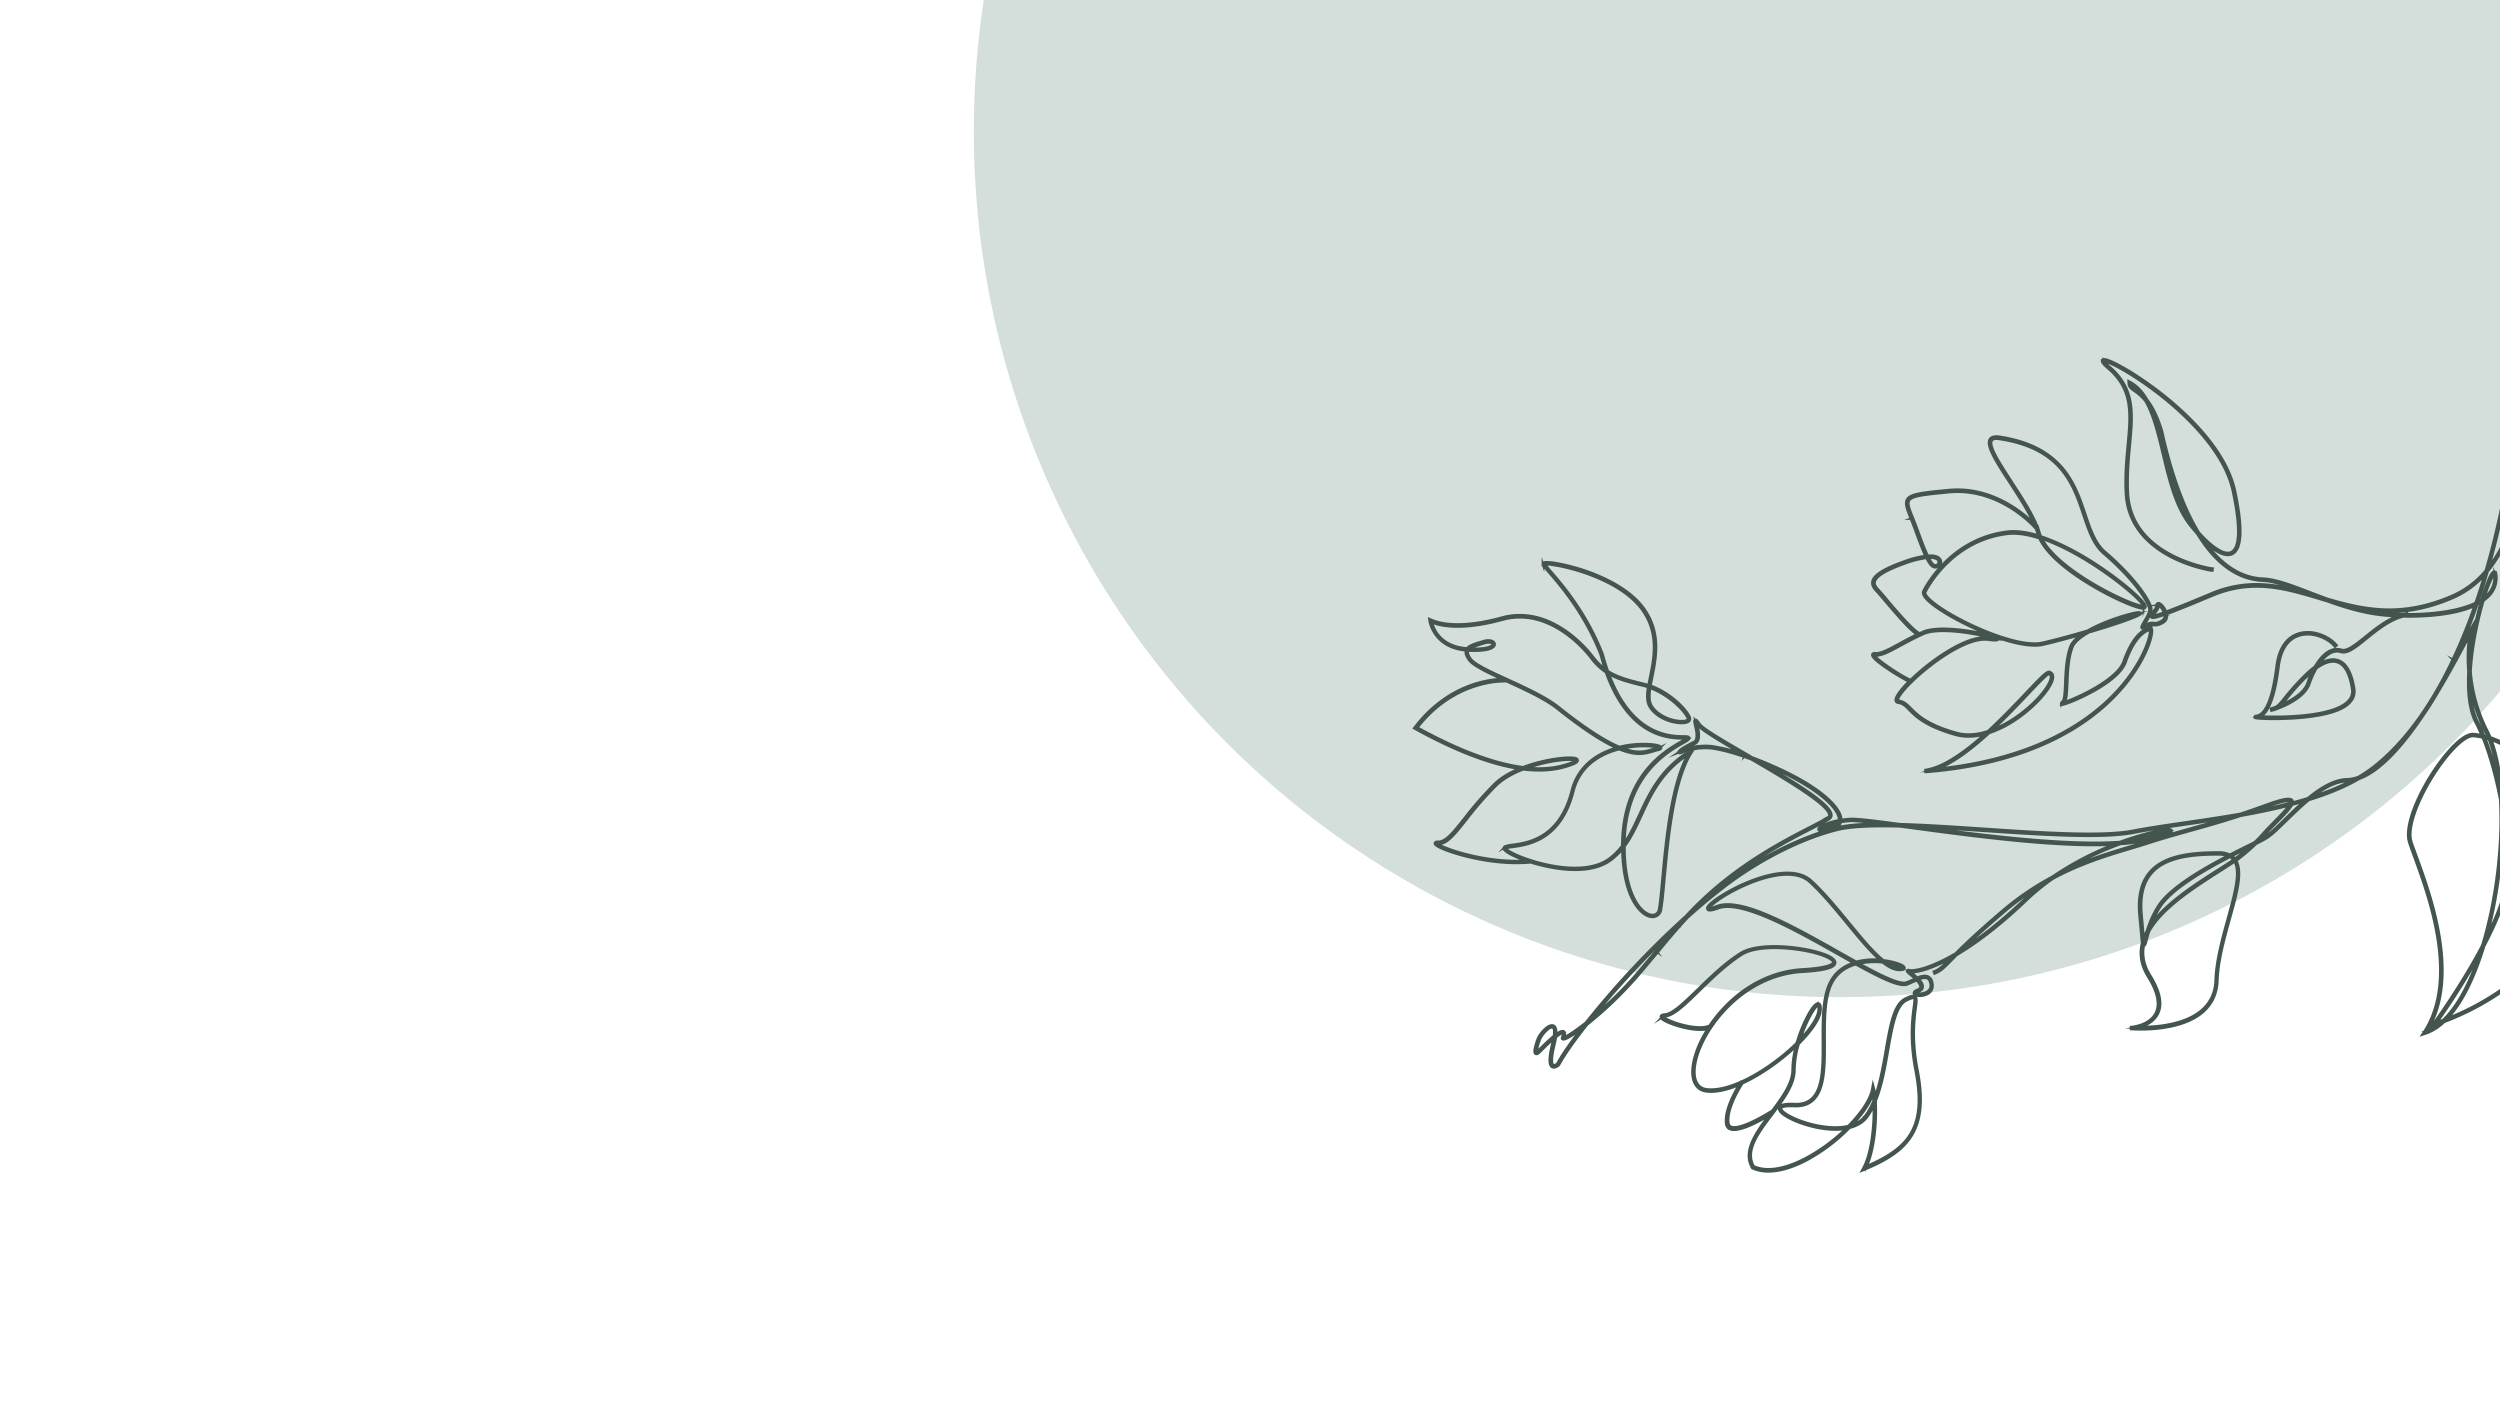
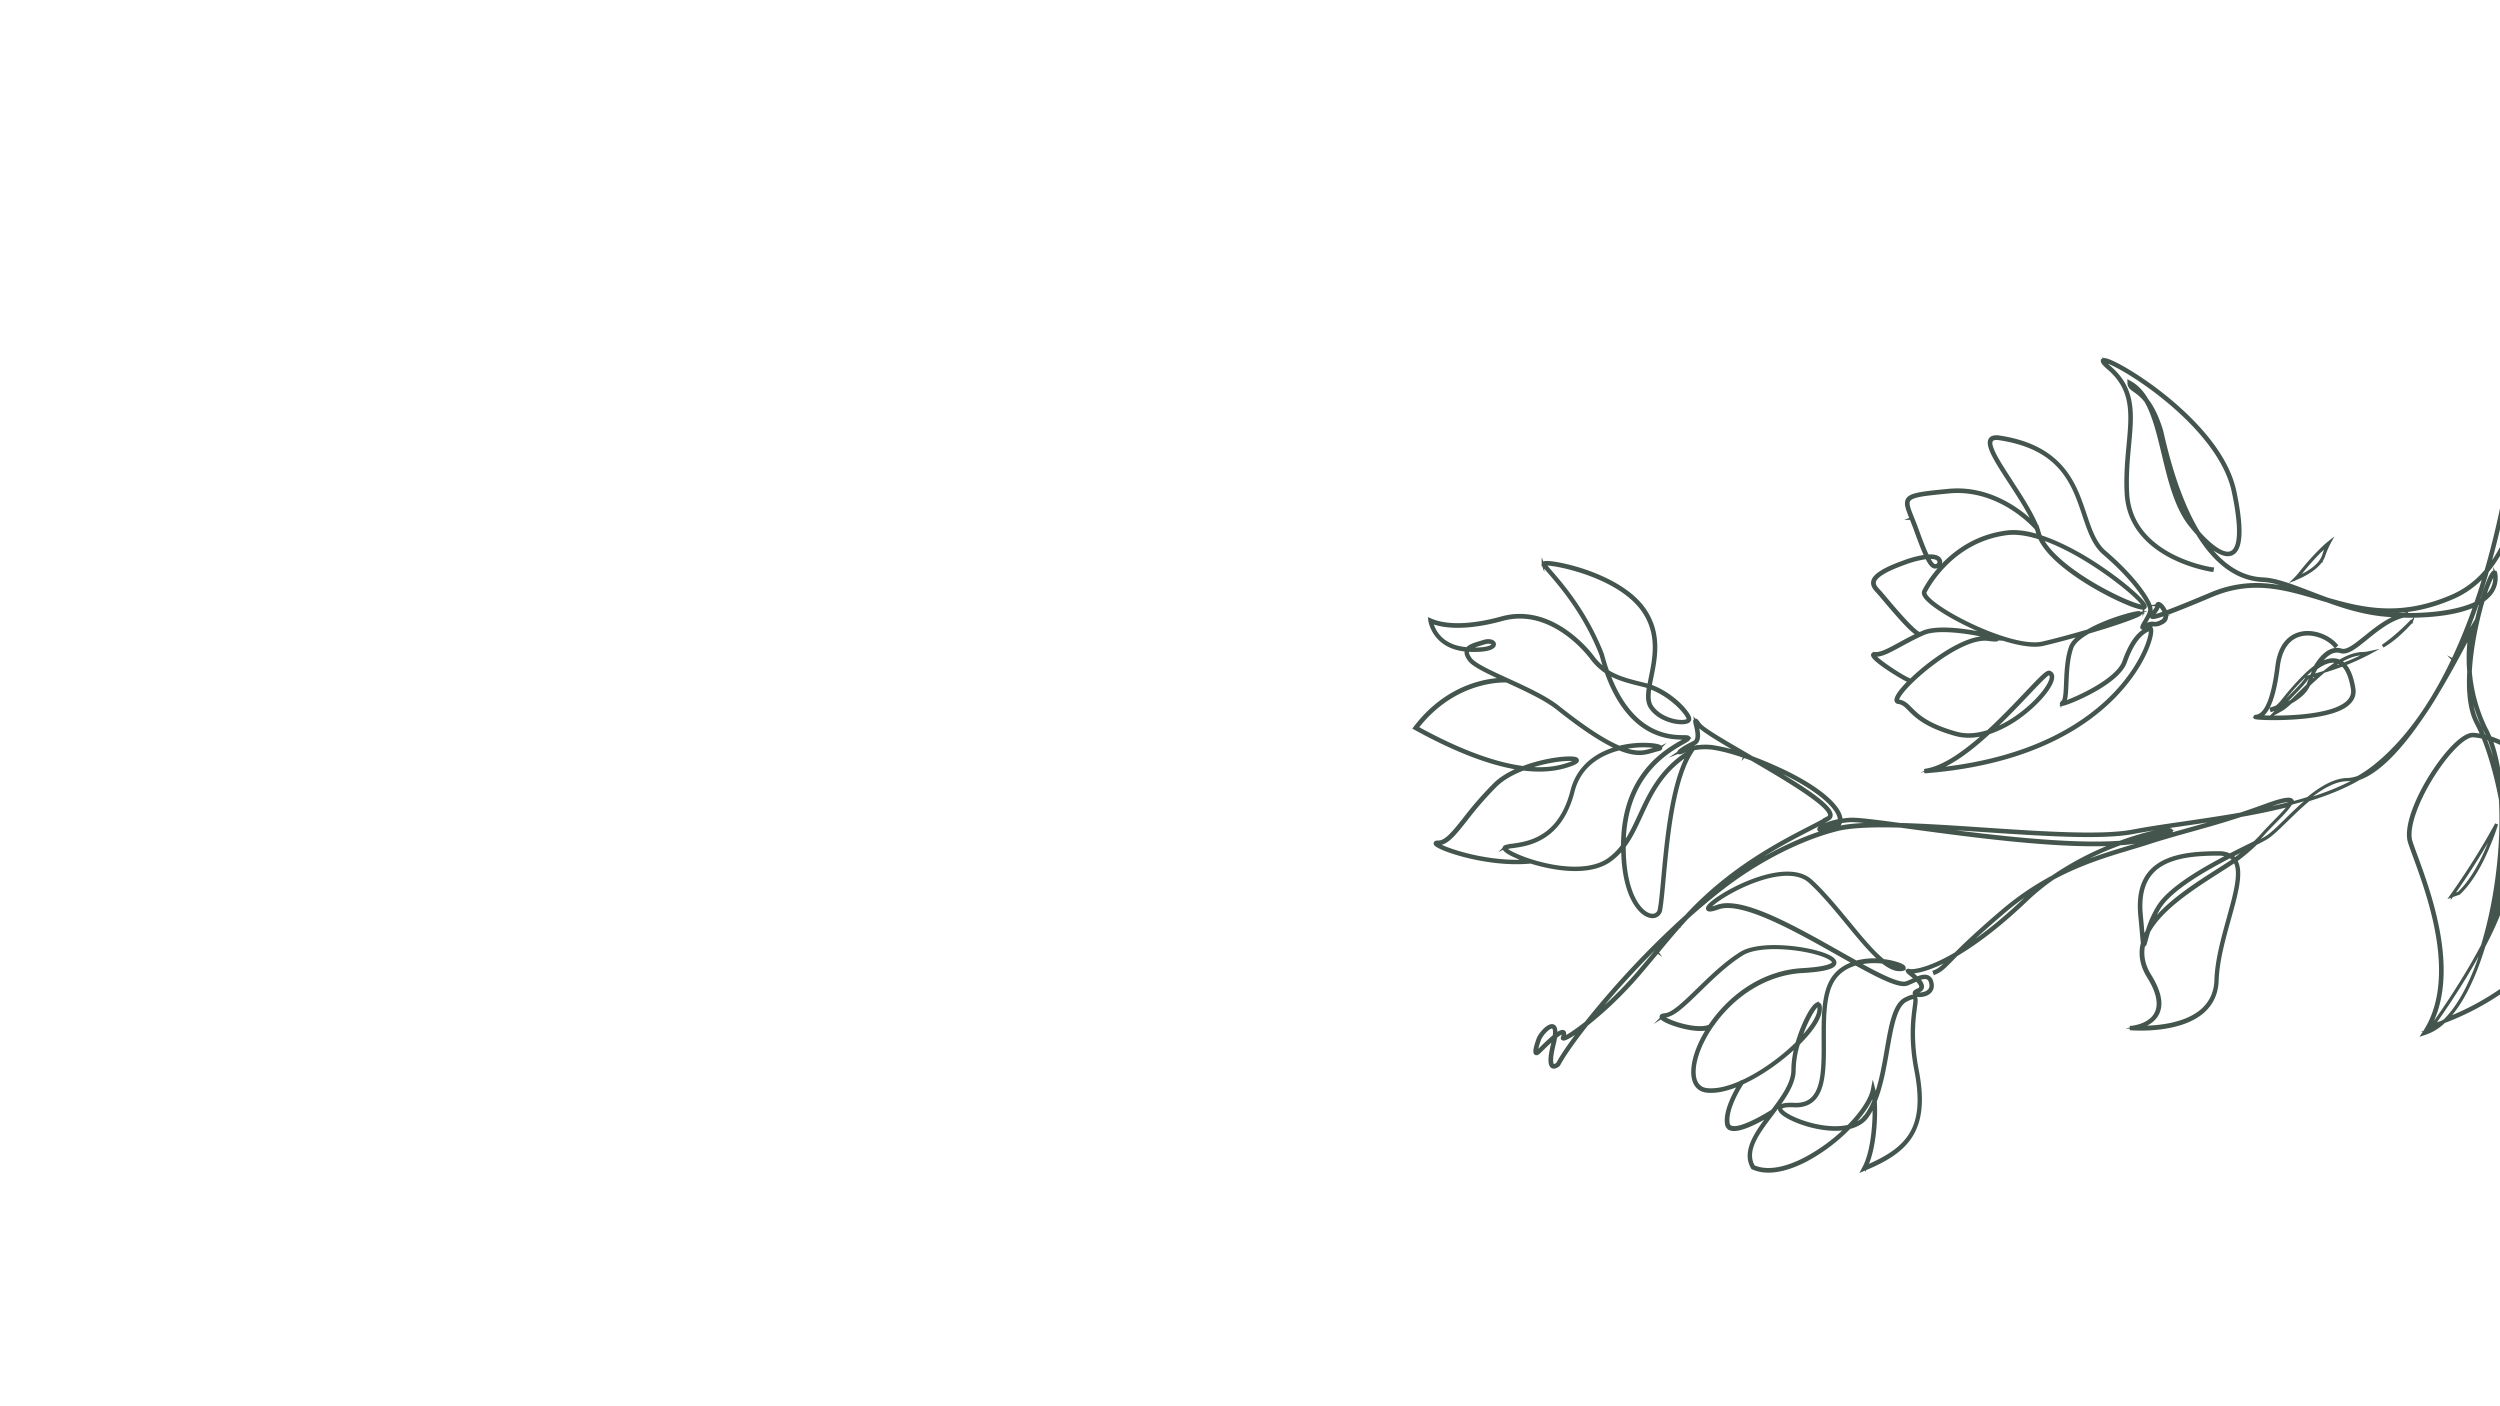
<svg xmlns="http://www.w3.org/2000/svg" id="Layer_1" data-name="Layer 1" viewBox="0 0 1920 1080">
  <defs>
    <style>.cls-1{fill:#d4deda;}.cls-2{fill:#43554d;stroke:#43554d;stroke-miterlimit:10;stroke-width:2px;}</style>
  </defs>
  <g id="Layer_1-2" data-name="Layer 1">
-     <circle class="cls-1" cx="1412.88" cy="100.81" r="665" />
-   </g>
+     </g>
  <path d="M1219.15,439.33c-15.94-5.67-31-8-33.44-6.82a.84.84,0,0,0-.48,1.07c.34.95,2,2.87,4.76,6.06,8.87,10.2,27.22,31.48,39.67,63.31q1.68,6.23,3.55,11.68a44.52,44.52,0,0,1-10.18-10c-3.13-4.15-31.67-40.32-69.64-29.85-23,6.35-42.28,6.92-54.43,1.63l-.81-.36.12.88c0,.21,2.92,20.39,28.09,22.42l-.12.32c-.69,1.91.16,4.26,2.28,7.21,3.18,4.3,13.73,9.31,26.28,15.06-9.1.11-42,2.95-67.88,37l-.35.45.51.29c31.36,17.3,58.34,27.6,80.74,30.78-7.53,3.07-14.61,7.14-19.86,12.22a270.93,270.93,0,0,0-23,26.35c-8.39,10.53-14.44,18.16-20.44,18-1.2,0-1.8.14-2,.58a.85.85,0,0,0,.08.93c2.44,3.77,39.5,16.77,72.63,13.73l0-.25c18.61,6,46,10.2,61.77-1.41a50.16,50.16,0,0,0,9.44-9.2c.24,36.72,13.5,51.8,22.12,52.62l.14,0a6.23,6.23,0,0,0,6.89-5.49c1-5.44,1.75-14,2.66-24,2.75-29.89,6.89-75,20.95-96.93l1.16-1.83-1.85,1.13c-22.64,13.73-31.33,32.59-39,49.16-3.66,8-7.21,15.62-12,22.32v-.66c.83-52,32.87-70.17,44.94-77,3.13-1.78,4.45-2.55,4.7-3.34a.77.77,0,0,0-.1-.72c-.42-.57-1.52-.59-3.93-.62-10.34-.11-40.1-.58-57.85-48.91,7.33,4.4,15.92,6.68,26.9,9.32,1.4.34,2.76.74,4.12,1.2-1,6.19-1.17,11.52,1.28,15.36,7,11.05,23.66,13.73,28.56,11.45,1.37-.64,1.94-1.7,1.56-2.9l-.08-.23c-1.87-5.19-13.93-18.52-30.24-24.34.36-2.2.83-4.44,1.31-6.79,3-14.8,6.7-33.15-5.32-51.14C1253.19,453.89,1233.71,444.52,1219.15,439.33Zm49.12,103.08c-2.26-3.53-2.12-8.56-1.17-14.5,15.36,5.58,27.57,18.38,29.46,23.63l.08.23c.07.24.34,1.05-1,1.69-4.55,2.13-20.71-.68-27.35-11.05Zm.25,160.58c-8.37-.79-21.3-15.91-21.19-52.94,5.27-7,9-15.15,12.93-23.6,7.77-16.81,15.78-34.18,36.83-47.62-13.26,22.68-17.3,66.39-20,95.57-.92,10-1.71,18.55-2.65,24l0,.23a5.23,5.23,0,0,1-5.92,4.42ZM1157.08,522.93l.25.12c13.36,6.11,28.51,13,38.08,20.4,21.57,17.17,36.23,26.35,46.8,31-15,4.13-30,13.68-35,33-9.35,36.63-33.7,40.06-45.41,41.69-2.84.4-4.89.69-6.07,1.31a1.11,1.11,0,0,0-.69,1c0,1.22,2.18,2.93,6.46,5a96.81,96.81,0,0,0,11.72,4.76c-32.89,2.44-67.82-10.34-69.86-13.32a4,4,0,0,1,1-.07c6.49.2,12.36-7.19,21.24-18.39a269,269,0,0,1,23-26.25c5.45-5.35,13.1-9.53,21.15-12.66q18,2.25,31.73-1.74c9.62-2.78,9.73-4.24,9.77-4.79a.86.86,0,0,0,0-.42,1.49,1.49,0,0,0-.84-.76c-3.6-1.68-23,0-40.69,6.74-22.45-2.86-49.77-13.09-81.65-30.63C1117.27,521.11,1155.08,522.83,1157.08,522.93Zm14.75,67c15.87-5.78,32.79-7.57,37.61-6.27.78.2.86.4.86.42s0,1.3-9.06,3.92q-12.83,3.69-29.41,1.93Zm-25.23-94.59c-.92,1.84-6.29,3.74-18.42,3.13,1.79-1.75,5.47-2.85,9.58-4.07.73-.22,1.49-.41,2.24-.68,3.08-.95,5.63-.42,6.46.56a.89.89,0,0,1,.14,1.07Zm75.61,9.89a45,45,0,0,0,11.56,11l.1.29c17.94,49.89,48.51,50.33,59.1,50.48a17.94,17.94,0,0,1,3,.17,23.77,23.77,0,0,1-4.16,2.64c-12.2,6.94-44.61,25.36-45.45,77.88l0,2a49.45,49.45,0,0,1-10.07,10c-20,14.7-59.42,3.31-74.32-4.08-4.67-2.33-5.91-3.75-5.91-4.17,0-.08.08-.11.14-.14a22.64,22.64,0,0,1,5.75-1.19c11.91-1.67,36.71-5.15,46.23-42.44,5.34-20.93,22.45-29.3,35.52-32.64,13.21,5.44,19.77,3.49,25.88,1.67,1.36-.4,2.63-.78,4-1.08.54-.12,2-.44,1.92-1.36-.12-1.34-4-2-7.2-2.3a75.9,75.9,0,0,0-24.58,2c-10.52-4.38-25.39-13.55-47.75-31.38-9.66-7.43-24.76-14.34-38.27-20.52s-25.18-11.52-28.41-15.89c-2-2.66-2.64-4.73-2.14-6.3a3.64,3.64,0,0,1,.25-.57h.17c16.37.91,19.4-2.57,19.94-3.65a1.89,1.89,0,0,0-.28-2.16c-1-1.22-3.82-2-7.52-.87-.75.23-1.51.41-2.22.67-4.68,1.4-8.8,2.64-10.57,5-22-1.56-26.66-16.76-27.51-20.71,12.39,5,31.6,4.32,54.25-1.93,37.35-10.25,65.49,25.42,68.58,29.52Zm23.17,69.51c1.83-.41,3.54-.78,5.13-1,12.59-2,22.67-.41,23.9.65a4.4,4.4,0,0,1-1.05.38c-1.38.31-2.67.69-4,1.1-5.74,1.7-11.9,3.53-23.93-1.12Zm-59.17-141.36c.46-.19,2.18-.36,6.24.16,13,1.7,53.93,12,70,36,11.79,17.67,8.11,35.8,5.16,50.38-.46,2.3-.91,4.53-1.28,6.66-1.33-.44-2.68-.82-4.06-1.16-11.42-2.74-20.23-5.11-27.68-9.87q-2.13-5.94-4-12.89l0-.06c-12.58-32-31-53.35-39.89-63.62a45.67,45.67,0,0,1-4.51-5.6Z" />
  <path class="cls-2" d="M1297.77,551.3a2.59,2.59,0,0,1-1.7,3.2c-5,2.31-21.8-.38-28.92-11.52-2.64-4.15-2.18-10.06-1.35-15.33-1.3-.44-2.6-.81-3.9-1.13-10.84-2.6-19.13-4.79-26.35-9,7.54,20.22,18.08,34.26,31.34,41.72,10.89,6.13,20.69,6.3,26,6.35,2.5,0,3.64.06,4.13.73a1,1,0,0,1,.14.95c-.28.87-1.45,1.57-4.82,3.48-12,6.87-43.91,25-44.8,76.7,4.55-6.52,7.94-13.86,11.52-21.62,7.69-16.63,16.42-35.5,39.1-49.27l2.78-1.68-1.74,2.75c-14,21.82-18.17,66.93-20.92,96.79-.91,10-1.7,18.6-2.66,24,0,.06,0,.11,0,.16a6.47,6.47,0,0,1-7.28,5.52c-5-.48-10.4-5.33-14.4-13-3.51-6.72-7.7-19-7.9-39.21a49.82,49.82,0,0,1-9.07,8.7c-18.49,13.67-51.39,4.81-61.64,1.56l.05.11-.25,0c-33.23,3.06-70.43-10-72.87-13.84a1.11,1.11,0,0,1-.09-1.19c.31-.53,1-.75,2.28-.7,5.88.2,11.89-7.39,20.23-17.91a271.08,271.08,0,0,1,23.06-26.36c4.62-4.58,11.07-8.56,19.1-11.91-22.2-3.34-49.08-13.66-79.94-30.68l-.75-.42.53-.69c25-32.76,56.34-36.7,67-37-12.53-5.76-22.31-10.52-25.37-14.67-2.22-3-3-5.45-2.32-7.44h0c-25-2.21-27.93-22.42-28-22.61l-.18-1.32,1.25.52c12.11,5.26,31.36,4.68,54.27-1.65,38.12-10.53,66.76,25.77,69.9,29.95a44.85,44.85,0,0,0,9.5,9.51c-1.18-3.48-2.29-7.16-3.3-10.94-12.42-31.78-30.8-53-39.63-63.24-2.77-3.21-4.44-5.15-4.8-6.14a1.08,1.08,0,0,1,.58-1.35c2.72-1.38,18.79,1.51,33.64,6.8,14.61,5.23,34.14,14.64,44.25,29.78,12.09,18.09,8.35,36.53,5.35,51.33-.44,2.19-.9,4.46-1.27,6.58,16.14,5.8,28.23,19,30.19,24.42Zm-30.71-24.4c.34-2.25.83-4.55,1.29-6.84,3-14.71,6.68-33-5.28-50.95h0c-10.07-15-29.46-24.38-44-29.56-17-6.05-31.2-7.86-33.27-6.82a.59.59,0,0,0-.36.76c.32.9,2.07,2.92,4.71,6,8.84,10.23,27.24,31.52,39.72,63.41,1.08,4.05,2.28,8,3.55,11.67l.26.72-.63-.44a44.72,44.72,0,0,1-10.27-10c-3.12-4.15-31.56-40.18-69.37-29.77-23,6.33-42.42,6.89-54.61,1.58l-.41-.17.06.43c.07.19,3,20.17,27.89,22.15l.35,0-.15.32-.11.31c-.61,1.82.15,4.1,2.25,7,3.09,4.2,13.23,9.05,26.19,15l1,.46h-1.12c-9.36.1-41.9,3.07-67.67,36.86l-.18.24.26.14c31.21,17.23,58.32,27.59,80.59,30.79l.91.12-.86.32c-8.36,3.4-15,7.48-19.79,12.15a272.89,272.89,0,0,0-23,26.34c-8.44,10.64-14.51,18.31-20.62,18.12-1.07,0-1.63.1-1.83.45a.63.63,0,0,0,.07.67c2.42,3.74,39.2,16.58,72.15,13.64l0-.37.36.12c38.58,12.4,56.85,2.08,61.54-1.38a49.45,49.45,0,0,0,9.45-9.17l.44-.55v.71c.15,20.57,4.4,32.92,7.9,39.67,3.91,7.5,9.14,12.26,14,12.73h.13a6,6,0,0,0,6.64-5.28c1-5.44,1.74-14,2.65-24,2.76-29.9,6.89-75.09,21-97l.58-.91-.92.55c-22.58,13.69-31.25,32.5-38.91,49.07-3.73,8-7.24,15.63-12,22.37l-.47.64,0-1.44c.83-52.09,33-70.36,45.07-77.24,3-1.7,4.36-2.5,4.59-3.2a.56.56,0,0,0-.06-.5c-.33-.47-1.46-.48-3.73-.52-5.33-.07-15.25-.22-26.26-6.41-13.5-7.61-24.23-22-31.82-42.65l-.24-.67.61.36c7.31,4.38,15.73,6.61,26.83,9.28,1.37.33,2.76.73,4.14,1.2l.2.07,0,.21c-.87,5.24-1.39,11.15,1.22,15.2,7,10.93,23.46,13.6,28.29,11.34,1.25-.62,1.79-1.56,1.41-2.64l-.08-.21c-2-5.41-14-18.47-30.09-24.22l-.2-.06Zm29.79,24.76c.27.84-.12,1.52-1.16,2-4.58,2.14-20.93-.64-27.66-11.16h0c-2.49-3.91-2-9.61-1.19-14.67l.05-.3.28.1c15.66,5.68,27.77,18.69,29.61,23.78Zm-29.55-23.4c-.76,4.89-1.18,10.33,1.16,14h0c6.59,10.31,22.55,13.06,27,11,1.2-.55,1-1.13.9-1.38l-.08-.22c-1.79-5-13.63-17.69-29-23.38Zm.64-48.42c5.14,14.29,2.26,28.38-.17,40.14-.44,2.21-.91,4.49-1.28,6.66l0,.28-.28-.09c-1.33-.45-2.69-.83-4-1.16-11.54-2.77-20.3-5.15-27.76-9.9l-.07,0,0-.09c-1.44-4.05-2.78-8.39-4-12.94-12.5-31.94-31-53.3-39.81-63.56a45.17,45.17,0,0,1-4.56-5.66l-.09-.24.25-.09c.28-.13,1.59-.47,6.33.14,13.09,1.69,54.07,12,70.2,36.12a47.71,47.71,0,0,1,5.32,10.37Zm-81.35-46.32a63.74,63.74,0,0,0,4.34,5.35c8.91,10.28,27.4,31.66,39.92,63.7l0,.09c1.2,4.47,2.5,8.78,3.95,12.79,7.39,4.71,16.07,7,27.52,9.79a36.77,36.77,0,0,1,3.8,1.07c.37-2.08.81-4.27,1.24-6.38,2.94-14.57,6.6-32.65-5.13-50.23-16-24-56.82-34.22-69.85-35.91a20.74,20.74,0,0,0-5.83-.33Zm109.5,133.8a22.64,22.64,0,0,1-4.23,2.7c-12.17,6.92-44.49,25.29-45.33,77.67l0,2,0,.07-.06,0a49.88,49.88,0,0,1-10.12,10.09c-20,14.82-59.58,3.45-74.55-4-4.44-2.22-6-3.76-6-4.39a.34.34,0,0,1,.28-.35c1-.57,3.16-.85,5.82-1.23,11.87-1.66,36.55-5.13,46-42.25,5.35-21,22.37-29.42,35.71-32.82l.07,0,.08,0c13.13,5.41,19.53,3.51,25.72,1.67,1.35-.41,2.64-.78,4-1.09.44-.09,1.77-.39,1.73-1.1,0-.9-2.66-1.67-6.94-2.07a75.69,75.69,0,0,0-24.5,2l-.08,0-.07,0c-11.83-4.94-27.47-15.21-47.82-31.41-9.59-7.42-24.66-14.32-38.19-20.51s-25.23-11.54-28.5-16c-2-2.72-2.73-4.86-2.18-6.52a4,4,0,0,1,.26-.6l.08-.13.33,0c16.19.93,19.14-2.46,19.67-3.51a1.67,1.67,0,0,0-.25-1.89c-1-1.15-3.67-1.89-7.25-.79-.73.23-1.48.41-2.23.68-4.7,1.35-8.74,2.56-10.45,4.82l-.08.1h-.13c-21.9-1.56-26.75-16.41-27.72-20.92l-.1-.46.43.17c12.33,5,31.54,4.28,54.09-1.95,37.46-10.35,65.74,25.47,68.83,29.59h0a45.28,45.28,0,0,0,11.49,10.94l.07,0,.13.37c7.64,21.24,18.47,35.94,32.2,43.76,11.15,6.32,21.25,6.48,26.68,6.55a17.63,17.63,0,0,1,3.08.18l.36.1Zm-62.55-51a45.59,45.59,0,0,1-11.52-11c-3.08-4.1-31.14-39.67-68.31-29.4-22.37,6.19-41.51,6.93-54,2.11,1.18,4.89,6.3,18.49,27,20,1.85-2.32,5.91-3.53,10.65-4.95.71-.21,1.45-.4,2.18-.66,3.82-1.18,6.69-.33,7.78.95a2.14,2.14,0,0,1,.31,2.43c-2.2,4.43-16,4-20.14,3.78h0c-.06.13-.11.26-.16.39-.5,1.5.19,3.48,2.1,6.07,3.19,4.32,14.88,9.67,28.3,15.81s28.64,13.1,38.34,20.56c20.26,16.13,35.84,26.38,47.62,31.31a76.17,76.17,0,0,1,24.58-2c7.28.69,7.37,2.09,7.4,2.55.07,1.13-1.52,1.49-2.12,1.62-1.33.29-2.6.67-4,1.07-6.26,1.89-12.74,3.78-26-1.64-13.19,3.38-30,11.75-35.26,32.44-9.55,37.45-34.46,40.94-46.44,42.62a23.5,23.5,0,0,0-5.63,1.17c.21.3,1.1,1.55,5.73,3.85,14.89,7.41,54.19,18.74,74.05,4.07a49.17,49.17,0,0,0,9.95-10l0-1.95c.83-52.66,33.34-71.14,45.57-78.1a41.73,41.73,0,0,0,3.74-2.26c-.62-.07-1.58-.08-2.47-.09-5.44-.09-15.65-.23-26.92-6.62-13.83-7.85-24.74-22.66-32.42-44l-.08-.21Zm63.81,62.49c-13.22,22.62-17.29,66.45-20,95.49-.9,9.94-1.69,18.53-2.64,23.93l0,.27a5.45,5.45,0,0,1-6.19,4.59c-4.9-.49-10.14-5.35-14-13-3.43-6.84-7.5-19.36-7.44-40.17l0-.07.06,0c5.27-7,9-15,12.91-23.56,7.77-16.83,15.81-34.24,36.91-47.72l.87-.55Zm-49.76,71.28c-.1,36.86,12.79,51.83,20.93,52.65l.2,0a5,5,0,0,0,5.48-4.46c1-5.38,1.73-14,2.65-23.93,2.64-28.71,6.6-71.84,19.54-94.85-20.35,13.28-28.25,30.36-35.88,46.92-3.93,8.51-7.65,16.55-12.91,23.58Zm27-75.61a4.23,4.23,0,0,1-1.13.4c-1.36.31-2.64.69-4,1.1-5.88,1.74-12,3.56-24.09-1.12l-.76-.29.79-.18c1.69-.39,3.42-.72,5.15-1,12.8-2,22.83-.41,24.11.7l.26.22Zm-28.29.26c11.44,4.25,17.3,2.5,23,.75,1.37-.41,2.66-.8,4-1.1a2.5,2.5,0,0,0,.55-.15c-2.24-.92-11.5-2.2-23.3-.36-1.45.22-2.88.49-4.3.8Zm-4-.13c-12.94,3.57-29.47,12.16-34.77,32.86-9.39,36.83-33.85,40.26-45.61,41.91-2.81.4-4.85.68-6,1.28a.88.88,0,0,0-.54.8c0,.73,1.13,2.22,6.32,4.83a94.69,94.69,0,0,0,11.69,4.74l1.2.39-1.23.09c-33.22,2.48-68.14-10.57-70.09-13.42l-.2-.3.34-.12a4.2,4.2,0,0,1,1.12-.07c6.38.19,12.21-7.17,21-18.31a269.23,269.23,0,0,1,23-26.27c5-4.9,12.15-9.18,21.24-12.71l.06,0,0,0c11.88,1.49,22.52.9,31.62-1.73,6.28-1.82,9.51-3.36,9.6-4.58,0-.4-.23-.73-.75-1-3.53-1.65-23,.07-40.5,6.74l-.06,0,0,0c-22.45-2.86-49.94-13.17-81.74-30.66l-.25-.14.18-.24c29.4-38.14,67.6-36.27,69.21-36.17l.34.14c13.41,6.11,28.57,13,38.17,20.43,19.7,15.72,35,25.85,46.76,31l.64.28ZM1157,523.2c-2.16-.12-39.58-1.65-68.51,35.62,31.59,17.37,59,27.61,81.24,30.46,17.85-6.8,37.15-8.42,40.83-6.7a1.51,1.51,0,0,1,1,1.46c0,.66-.16,2.18-9.95,5-9.12,2.64-19.84,3.24-31.76,1.76-9,3.48-16,7.71-21,12.56A268.36,268.36,0,0,0,1126,629.6c-8.93,11.25-14.83,18.7-21.45,18.49a2.22,2.22,0,0,0-.52,0c4,3.32,36.56,15,68.1,13a95.77,95.77,0,0,1-10.59-4.36c-4.44-2.21-6.59-4-6.6-5.27a1.37,1.37,0,0,1,.81-1.25c1.22-.62,3.29-.93,6.15-1.33,11.66-1.64,35.89-5,45.2-41.51,5.25-20.57,21.49-29.31,34.46-33-11.72-5.25-26.86-15.31-46.22-30.74-9.54-7.3-24.66-14.23-38-20.34l-.21-.09Zm53.66,60.8c.06.7-2.32,2.17-9.23,4.17-8.56,2.47-18.45,3.12-29.51,1.94l-1.1-.1,1-.37c15.87-5.77,33-7.58,37.75-6.28.81.22,1,.46,1,.58h0Zm-37.7,5.77c10.52,1,20,.34,28.3-2.1,7.14-2.06,8.55-3.27,8.82-3.61a2.37,2.37,0,0,0-.62-.25c-4.64-1.28-20.94.44-36.42,5.9Zm-26-95.26a1.1,1.1,0,0,1,0,.87h0c-1,2-6.4,3.88-18.66,3.26l-.57,0,.41-.4c1.84-1.79,5.48-2.87,9.75-4.15.72-.22,1.45-.4,2.18-.66,3.18-1,5.83-.41,6.72.63a1.47,1.47,0,0,1,.24.42Zm-18.09,3.72c12.39.54,16.88-1.62,17.63-3.07h0a.65.65,0,0,0-.11-.8c-.79-.93-3.32-1.37-6.19-.49-.73.23-1.47.4-2.23.68-3.82,1.14-7.15,2.13-9,3.62Z" />
-   <path d="M1876.82,784.59a205.56,205.56,0,0,0,46.26-24.48c24.14-17.33,52.37-47.49,49.71-92.8-2.19-37.51-13.21-65.81-32.77-84.1a73.25,73.25,0,0,0-27.8-16.57,67.7,67.7,0,0,0-3.43-7.26A124.08,124.08,0,0,1,1897,515.9c1-19.19,5.51-39.85,9.93-54.7a29.52,29.52,0,0,0,4.09-3.4,19.33,19.33,0,0,0,5.78-16.42,4.92,4.92,0,0,0-.2-1,1.26,1.26,0,0,0-.76-.86c-.77-.22-1.44.6-1.66.87-1.77,2.17-4.84,9.71-8,20.12a39.9,39.9,0,0,1-3.5,2.09q3.94-11.55,7.53-23.84c17.19-20.49,25.12-49.55,28.76-73.66,5.91-39.15,2.35-76.73-.13-85.79a8.85,8.85,0,0,0-.37-1.21c-.44-1.22-.77-1.7-1.41-1.62s-1.33.7-1.49,7c-.46,16.64-5.06,73.54-21.18,136.28q-2.46,9.51-5.11,18.62a70.33,70.33,0,0,1-25.46,19.45c-39.46,17.29-68.68,10.68-96.37,2.57-4.59-1.66-9-3.39-13.36-5-14.13-5.42-26.32-10.11-36.23-10.53-13.88-.59-30.7-7.62-46.38-30.88,9.57,9.74,17.54,13.82,22.62,11.43,7.42-3.5,8.13-19.65,2.1-48-6-28-30.59-53.44-50.19-69.77-21.56-18-44.2-30.7-49.71-31.24-.87-.11-1.4.09-1.61.58-.29.71,0,2,4.64,5.92,19.06,16.3,17.32,35,15.09,58.78-1,10.95-2.22,23.37-1.5,37.19,2.45,49.14,63.27,58.81,65.86,59.2l.14-1c-2.56-.38-62.6-9.92-65-58.27-.69-13.76.46-26.13,1.49-37,2.25-24,4-43-15.43-59.64-4.41-3.79-4.4-4.86-4.38-4.8s.62-.28,3.64.88c8.76,3.36,30.33,16.2,50.84,34.18,17.53,15.37,39.59,39.16,45.12,65.15,7.36,34.67,3.22,44.63-1.55,46.87-5.23,2.47-14.41-3.13-25.19-15.2-10.55-17.27-20.45-42.32-28.41-78.28-3.62-11.71-7.56-18.86-11.18-23.5-3.4-5.92-7.58-10.65-13-13.62l-.77-.42,0,.88c.11,2.85,1.94,4.14,4.47,5.92a36.14,36.14,0,0,1,8.46,7.91c6.16,10.77,9.72,25.62,13.41,41,4.77,19.87,9.71,40.42,20.72,54.28q2.85,3.55,5.55,6.57c16.73,27.27,35.1,35.24,50.1,35.88,9.75.41,21.87,5.07,35.92,10.46l.52.21c-24-7-47.37-12.21-76-.22-13,5.43-26.16,10.91-34.94,14.07l-.26-.71c-1.18-3-4-6.36-5.64-6-.4.09-1.06.46-1,1.92.06,1.23-1.38,3.06-2.52,4.54-1.28,1.66-2.18,2.94-1.62,3.66s2,.92,10.32-2.09c.36,1.79.2,4-2.05,5.3-3.56,2.11-5,2-6.59,1.83s-3.23-.3-6.78,1.82a8.27,8.27,0,0,1-1.36.69,27.28,27.28,0,0,1,1.79-3.27c2-3.41,4.79-8.1,4.18-11.07-1.23-5.9-11.93-22.77-35.48-43-7.64-6.54-11.27-17.38-15.13-28.87-7.82-23.31-17.55-52.34-66.53-59.47-3.26-.31-5.32.33-6.3,1.95-3,4.88,5.51,17.88,15.31,32.93,7,10.7,14.72,22.63,19,32.76-6.84-7.07-31.84-29.91-66.32-26.58-20.62,2-29.06,2.95-31.5,6.95-1.82,3-.06,7.42,2.87,14.76,1.08,2.7,2.28,5.72,3.55,9.25,3.26,9.05,5.73,15.29,7.74,19.53a78.83,78.83,0,0,0-17.08,4.46c-15,5.39-22.47,10.14-23.63,14.81-.8,3.25,1.64,5.85,3.58,7.94l.38.41c.94,1,2.66,3.09,4.86,5.69,10.49,12.4,21,24.55,25.88,26.82-5.48,2.61-10.22,5.18-14.48,7.5-8.16,4.43-14,7.63-18.61,7.33-1.09-.07-1.69.21-1.83.85-.71,3.36,21.73,17.42,28.38,20.34-6,6-10,11.19-10.38,13.9a2.2,2.2,0,0,0-.06.37,1.86,1.86,0,0,0,1.76,1.92c3.61.49,5.61,2.46,8.59,5.46,5,5.11,12.71,12.79,35.59,19.18,7.75,2.17,15.73,1.42,23.07-.68-15.42,13.91-32.14,26.1-46.19,28.17l.12,1c51.47-4.12,93.67-18,125.45-41.22,29.78-21.77,41.33-45.5,44.91-54.68,2.7-6.9,3.78-12.84,2.59-14.13a1,1,0,0,0-1-.26c-8.08,2.47-14.61,10.92-19.86,25.84-5.37,15.25-39.09,29.35-46.12,31.54,1.74-2.42,2-8,2.28-15.42.35-8.31.78-18.63,3.74-27,1.51-4.24,6.52-8.33,12.87-11.94,17-5,32.54-10.23,38.17-13,1-.47,1.44-.82,1.34-1.33-.05-.23-.22-.5-.8-.54-3.23-.24-24.73,5.61-39.34,14.06-11.83,3.47-24.31,6.85-34.63,9.26-22.27,5.21-79-22.89-89.13-35.66-.87-1.08-1.8-2.6-1.3-3.6,2-4,20.8-39.46,62.9-44.89,7.48-.91,16.12.44,25.18,3.35,10.14,22.36,55,46.07,72.31,52.13,6.88,2.4,8,1.59,8.28,1.41s.58-.62.24-1.57c-1.81-4.66-19.79-20.16-40.23-33.15-9.69-6.16-24.74-14.77-39.88-19.67a25.57,25.57,0,0,1-1-2.82c-3.32-11.45-13-26.24-21.46-39.3-9.22-14.15-17.93-27.52-15.3-31.87.75-1.25,2.54-1.74,5.32-1.48,48.33,7,57.57,34.53,65.7,58.79,3.9,11.61,7.57,22.56,15.42,29.31,24.18,20.78,34.15,37.54,35.16,42.43.59,2.61-2.13,7.08-4.08,10.32-1.78,3-2.36,4-1.77,4.62.44.44,1.15.26,2.7-.67,3.28-2,4.52-1.85,6.17-1.69s3.34.32,7.19-2c2.22-1.33,3.11-3.65,2.48-6.5,6.72-2.46,17.52-6.75,35.06-14.13,31-13,55.84-5.55,82.16,2.28,2.1.62,4.22,1.25,6.34,1.86,13.34,4.84,27.79,9.29,43,10.83,3.54.36,7.73.66,12.32.81-9.61,3.28-18.41,10.39-25.72,16.3-7.63,6.18-14.22,11.51-18.69,10.09-7.53-2.39-14.71,3.8-20.07,13a68.07,68.07,0,0,0-7.92,6.87,198.12,198.12,0,0,0-15.55,17.34c-2.93,3.64-4.59,5.69-6.86,6.81-1.35.48-2.32.76-2.73.9l-.46.17.09.49.17.46.51-.19a4.59,4.59,0,0,0,.88-.23,9.84,9.84,0,0,0,2-.73c6.64-2.37,21.65-8.8,25.29-19.35a66.18,66.18,0,0,1,5.42-11.94c6.36-4.56,11.92-6.19,16.36-4.74,5.85,1.89,9.71,8.89,11.59,20.8a11.17,11.17,0,0,1-4,10.52c-13.7,12.25-56.28,11.6-67.48,10.89,6.8-3,11.62-15.94,14.4-38.52,2-16.57,10-22.32,16.25-24.2,10.1-3,21.88,1.93,27.41,8.44l.77-.64c-5.75-6.78-18-11.9-28.46-8.76-6.58,2-14.85,7.92-17,25-3.07,24.91-8.49,37.8-16.12,38.31a.6.6,0,0,0-.61.38l-.11.32.27.23c1.25,1,49,2.71,67.53-8.07,6.27-3.66,9-8.4,8.09-14.11-1.94-12.31-6.07-19.57-12.27-21.59-4.32-1.43-9.5-.16-15.35,3.6,4.89-7.61,11.24-12.62,17.63-10.6,5,1.6,11.45-3.63,19.63-10.25,8-6.48,17.78-14.36,28.33-17,17.73.35,40.29-1.32,55.27-8.35-19.72,56.57-46.09,99-77.34,123.87a104.33,104.33,0,0,1-12.43,8.42,28.87,28.87,0,0,1-8.81,1.71c-9.87.21-20.28,6.62-29.86,14.48q-6,1.83-12.13,3.46a2.23,2.23,0,0,0-.17-1.8c-.91-1.42-4-2.32-19.94,3.35-7,2.59-13.54,4.84-19.67,6.85-15.34,2.74-30.62,5-44.92,7.05-13.83,2-26.89,3.93-37.54,6-23.77,4.59-69.87,1.51-114.47-1.48-23-1.55-45.38-3.06-64.69-3.56-19.22-2.57-33-4.29-38.17-4a63.41,63.41,0,0,0-7.14.81c.47-7.56-11-22.08-45-38.25-6.81-3.17-14.93-6.7-23.33-9.86l-3.4-2c-18.56-10.77-34.51-20.08-37-23.74-2-2.85-2.38-3.27-3-3s-.45,1.12.14,3.57c1,4,2.7,11.42-1,13.26-.12.06-12.46,6.24-11.75,7.72.25.56.82.53,3.67-.67a48.74,48.74,0,0,1,21.75-2.61c8.12,1.1,18.51,4,30.33,8.41,27.62,16.07,60,35.21,60.12,43.07a2.28,2.28,0,0,1-1.24,2.06c-3.22,2-8,4.5-14.08,7.63-22.93,11.86-61.35,31.64-94.92,68.15h0a690.38,690.38,0,0,0-76.79,81.75c-9.07,7.18-15.72,11.34-17.26,11.45.9-2.61,1-4,0-4.67s-3,.14-6.16,2.58c.42-4.19-.26-6.57-2-7.11-3.65-1.1-10.13,6.52-11.54,10.44-3.4,9.56-2.12,10.38-1.7,10.65.84.55,1.93-.38,2.81-1.22l1-1c4.39-4.32,7.73-7.35,10.17-9.43-.22,1.26-.52,2.7-.93,4.36-2.56,10.36-2.67,16.07-.33,17.47,2,1.15,4.71-1.28,4.82-1.38l.1-.13c3.55-6.72,11.14-17.7,21.63-31a293.23,293.23,0,0,0,38.77-37.2c6.09-7,10.82-12.74,15.39-18.29,6.88-8.34,13.38-16.21,22.89-26.55,8.93-8,18.11-15.75,27.39-22.94,27-20.93,59.93-37.64,88-44.69,10.61-2.67,27.85-3.16,48.23-2.63l8.43,1.14C1514.57,641.54,1581,650.5,1625,648a231.26,231.26,0,0,0-48.46,25.21,217.58,217.58,0,0,0-39.28,26.88c-18.08,15.41-28.5,25.46-35.21,32.12-20.8,12.28-33,13.79-35.92,12.93-.32-.11-.86-.35-1.15.18s.15.9,2.24,2.62c1.17,1,2.71,2.24,4.15,3.61-.93.39-1.84.81-2.75,1.22a42.1,42.1,0,0,1-4.67,1.93c-5.42,1.63-19.53-5.35-37.07-15a57.17,57.17,0,0,1,19.12-1c4.47,3.54,8.64,5.7,12.41,5.78,2.49.06,3.68-.29,3.85-1.12.07-.33.27-1.34-3.8-2.89a52.47,52.47,0,0,0-12.17-2.75c-8-6.49-17.22-17.6-26.69-29.15-9.36-11.38-19-23.16-28.86-32.12-17.89-16.27-60.89,4.89-75,16-5.09,4-4.44,5.2-4.22,5.58.41.72,1.7,1.32,7.93-.92,18.08-6.51,59.25,16.7,92.32,35.35,4.28,2.45,8.43,4.74,12.41,7-7,2.19-13.37,6.31-17.52,13.33-6.64,11.27-6.55,29-6.47,46.2.09,18.8.17,36.57-8.26,44.65-3.43,3.3-8,4.76-14,4.47-7-.31-10.68.58-11.2,2.68-.8,3.39,7.06,7.41,10.48,9,11.54,5.3,28.37,9.11,41.37,6.56a137.68,137.68,0,0,1-32.13,23.6c-11.23,5.79-27.2,11.5-39.74,5.93-7.05-12.2,3.21-25.77,14-40.1,8.52-11.29,17.33-23,17.23-34.21a71.65,71.65,0,0,1,3.35-20.23c9.45-9.41,16-18.66,16.64-24.88.3-3,0-4.72-.85-5.32a1.54,1.54,0,0,0-1.7.06c-3.78,2-10.89,15.46-15.09,29.87-11.59,11.44-27.64,23.13-42.89,29.93h0c-9.44,4.21-18.56,6.54-26.14,5.77-6.66-.69-10.21-5.79-10-14.37.32-13.51,9.36-31.81,23-46.62,16.69-18,38-28.66,60.1-29.9,15.5-.86,23.86-2.91,24.84-6.09.38-1.19-.26-2.43-1.87-3.68-9.69-7.47-53.82-14.24-70.1-4-12,7.5-23,18.29-32.83,27.81-10.48,10.23-19.54,19.05-25.55,19.39-1.66.09-2.5.29-2.78,1.14s.63,1.62.93,1.87c4.61,3.91,25.6,10.47,35.36,7.22-7.38,11.4-11.88,23.31-12.1,32.87-.24,9.21,3.52,14.65,10.86,15.41s16.19-1.4,25.33-5.35c-3,4.77-12,20.13-10.31,30.6a4.45,4.45,0,0,0,2.65,3.62c6.75,3,24.46-7.19,30.84-11.09-10.47,13.89-21.12,28.24-13.65,40.93l.06.16.14.06c12.92,5.85,29.28,0,40.75-5.89a138.65,138.65,0,0,0,33.45-24.88c5.66-1.36,10.46-4.06,13.62-8.47a55.09,55.09,0,0,0,5.42-9.65c.53,14.06-1,36.61-7.89,49.3l-.67,1.26,1.31-.56c13.75-5.8,27.64-13,35.43-25s9.38-28.22,5-50.82c-4.6-23.57-2.54-39.33-1.43-47.8.67-5.11,1-7.7-.37-8.66-1.11-.79-2.93-.33-7.25,1.81-8.61,4.28-11.41,20.41-14.64,39.09-2.11,12.29-4.43,25.65-8.74,37a40.09,40.09,0,0,0-.93-6.54l-.56-2.12-.44,2.15c-1.54,7.93-8.59,18.27-18.39,28.17-12.91,3.07-30.37-.78-42.21-6.2-7.34-3.37-10.25-6.36-9.91-7.82.17-.71,1.52-2.33,10.17-1.92,6.31.29,11.15-1.25,14.79-4.74,8.74-8.38,8.65-26.36,8.56-45.38-.08-17-.16-34.66,6.35-45.68,4.34-7.35,11-11.22,17.91-13.16,18.18,10.06,32.9,17.37,38.75,15.62a42.94,42.94,0,0,0,4.81-2c1-.47,2.08-.94,3.13-1.38,1.88,2,3.45,4,3.2,5.66-.13.92-.85,1.63-2.21,2.18-2.14.88-3.11,1.81-2.77,2.75h0c.52,1.46,4.06,1.75,7,1.1,4.75-1.09,7.24-4.21,6.66-8.37-.38-2.64-1.38-4.44-3-5.31-2.29-1.26-5.44-.47-8.64.8-1.52-1.49-3.2-2.86-4.53-4l-1.11-.92c3,.29,11.35-.65,25.48-7.55,2.16-1.05,4.55-2.29,7.16-3.75l-1.4,1.41c-5.71,5.79-8.07,8.19-12.32,9.88l.34.94c4.45-1.77,6.86-4.21,12.66-10.1q1.74-1.77,4-4c13.23-7.8,31.48-20.86,54.22-42.59a168,168,0,0,1,20-16.23c21.63-11.54,41.83-17.64,59.33-22.87,4.77-1.44,9.28-2.78,13.64-4.19,11.6-3.76,21.87-6.63,32.75-9.66,11.93-3.32,24.14-6.74,38.4-11.42,12.72-2.25,25.45-4.89,37.73-8.06-2,3.3-7.2,8.52-11.6,13-3,3-6.08,6.14-8.56,9-2.12,2.41-4.35,4.71-6.56,6.83-1.89,1-4,2-6.23,3.15-4,2-8.41,4.23-13.11,6.67a18.81,18.81,0,0,0-8.89-1.81c-19.25,0-40.45,1.74-51.85,14.34-7.07,7.86-9.8,19-8.39,34,.43,4.6.77,8.35,1,11.44.45,5,.71,7.77,1,9.32-2.14,8.14-1.12,16.75,4.52,25.82,7.44,11.81,9.41,21.39,5.93,28.29-4.83,9.59-18.79,10.76-18.92,10.81v1c.35,0,36.54,3.07,55-13.27,6.86-6.06,10.48-14.08,10.79-23.82.49-15,5.19-32,9.37-46.95,5.43-19.5,10.09-36.43,4.86-45.06a159.13,159.13,0,0,0,15.58-13c3.68-1.89,6.61-3.45,8.49-4.62,3.68-2.3,8.66-7.18,14.42-12.82,5.22-5.11,11.21-11,17.55-16.19,14.24-4.39,27.38-9.68,38.66-16.25,16.75-6.1,34-26.19,48.68-48q6.23-8.88,12-18.89c8.2-13.69,15.12-26.69,20.08-35.92,1.8-3.35,3.32-6.21,4.56-8.45a120.7,120.7,0,0,0-1,29.11c-.83,15.23.5,29.6,5.79,39.55a100.24,100.24,0,0,1,4.57,9.76,48.2,48.2,0,0,0-7-1c-5.34-.3-13.72,6.38-23.07,18.38-16.13,20.7-30.18,50.46-25.79,64.42,1,2.9,2.37,6.8,4,11.32,11.1,30.35,34.18,93.47,7.35,134.69l-.76,1.18,1.32-.48A38.59,38.59,0,0,0,1876.82,784.59ZM1715.61,660.51c-1.41,1-2.25,1.58-2.27,1.6-3,2-6.27,4.07-9.73,6.27-18.46,11.79-40.92,26.14-52.11,42.79a74.18,74.18,0,0,1,7.07-14.56c8.82-13.89,33.66-28.2,54.06-38.81a9.88,9.88,0,0,1,2.92,2.58l0,.13Zm-69.19,65.41c.74.05.93-.74,1.82-4.13.44-1.68,1-3.83,1.76-6.23,9.93-18.13,34.35-33.72,54.13-46.35q5.17-3.3,9.74-6.28s.87-.58,2.28-1.6c5,8.26.34,25-5,44.21-4.18,15-8.92,32.06-9.39,47.22-.3,9.46-3.81,17.23-10.45,23.12-14.28,12.64-39.5,13.46-49.73,13.22,4.71-1.16,11.9-4,15.23-10.57,3.65-7.23,1.62-17.13-6-29.29-5.08-8.16-6.3-16-4.73-23.41a.6.6,0,0,0,.29.08Zm.08-1.77c.2-.68.41-1.34.63-2-.21.8-.41,1.55-.58,2.07l0-.07Zm65-66.89c-20.41,10.63-45,24.88-53.83,38.84a79.15,79.15,0,0,0-8.5,18.85,40.93,40.93,0,0,0-3,6.59c-.18-1.75-.39-4-.66-7s-.62-6.85-1.06-11.45c-1.42-14.76,1.29-25.64,8.13-33.22,11.12-12.27,32.08-14,51.12-14A18.74,18.74,0,0,1,1711.5,657.26Zm17.81-8a160.59,160.59,0,0,1-13,10.62l-.06-.15a10.89,10.89,0,0,0-2.69-2.51c4.53-2.34,8.79-4.48,12.59-6.39ZM1313.2,787.94c-8.64,4.4-31-2.49-35.73-6.59a1.93,1.93,0,0,1-.61-.72l0-.07s.21-.4,2-.49c6.38-.36,15.13-8.89,26.2-19.67,9.74-9.5,20.78-20.23,32.66-27.69,16-10,59.41-3.35,69,4,1.26,1,1.78,1.87,1.54,2.64-.37,1.27-3.47,4.28-23.94,5.42-22.3,1.24-43.94,12-60.77,30.21a107.13,107.13,0,0,0-10.22,12.93Zm83.63-11.69c-.61,5.85-6.46,14.38-15.1,23.15,4.28-13.66,11-25.82,14-27.47.3-.17.48-.24.66-.11s.77.8.4,4.38Zm-20,45.21c.16,10.33-7.69,21.19-15.63,31.74-1.37.88-24.68,15.72-32.12,12.41a3.47,3.47,0,0,1-2.09-2.85c-1.82-11.35,9.84-29.46,11-31.2,14.73-6.68,30.16-17.84,41.67-28.93a71.15,71.15,0,0,0-2.81,18.78Zm56.12,74.8c6.7-13.68,8-37,7.26-50.68,4.84-11.83,7.32-26.13,9.57-39.15,3.2-18.41,6-34.32,14.09-38.36,2.59-1.29,5.35-2.53,6.23-1.89s.53,3.44-.05,7.72c-1.11,8.53-3.18,24.39,1.44,48.12,8.72,44.67-6.1,60.26-38.54,74.2Zm.13-39.46a21.16,21.16,0,0,1-11.47,7.63c8.49-8.82,14.77-17.9,17-25.31.26,1.67.47,3.79.62,6.27a56,56,0,0,1-6.13,11.35Zm25.28-113.35c-3.18-.07-6.72-1.74-10.52-4.6l.73.11c7.82,1.21,12.45,3.35,12.66,4.14a6.49,6.49,0,0,1-2.87.29Zm-13.87-6a54.65,54.65,0,0,0-18.89,1.45q-6.44-3.5-13.3-7.42c-35-19.73-74.64-42.09-93.16-35.42-6.06,2.18-6.71,1.35-6.71,1.35h0s-.23-1,4-4.31c13.92-11,56.25-32,73.66-16.08,9.77,8.91,19.43,20.66,28.77,32,9.05,11,17.8,21.67,25.69,28.33Zm28.61,14.45c2.83-1.09,5.55-1.73,7.39-.78,1.33.76,2.13,2.23,2.46,4.61.74,5.18-3.88,6.79-5.89,7.25-3,.69-5.58.12-5.78-.45h0c0-.14.25-.73,2.19-1.52,1.69-.69,2.64-1.68,2.83-3,.29-1.91-1.22-4.13-3.2-6.22ZM1193.6,795.8c-2.8,2.26-6.43,5.63-11.1,10.22l-1,.94c-1.19,1.16-1.58,1.09-1.58,1.09a.35.35,0,0,1,0-.13c-.2-.57-.1-2.93,2.2-9.36,1.35-3.85,7.52-10.64,10.28-9.81C1193.11,789,1194.38,790.1,1193.6,795.8Zm6.67,2.05c1.19.69,7-2.65,15.2-8.82-9.27,12-16,21.79-19.29,28-.68.6-2.46,1.83-3.53,1.2s-2.37-3.61.79-16.38c.51-2.07.89-3.93,1.12-5.55,3.73-3,5.25-3.51,5.8-3.15.11.06.66.56-.4,3.54a1.14,1.14,0,0,0,0,.75.8.8,0,0,0,.35.4Zm21.44-15.16a695.76,695.76,0,0,1,66.34-71.2c-6,6.86-10.93,12.78-16,19-4.57,5.51-9.3,11.24-15.37,18.28a289.11,289.11,0,0,1-34.93,34ZM1340.26,580a135.14,135.14,0,0,0-25.26-6.54,50,50,0,0,0-22.27,2.7l-.94.34a94,94,0,0,1,9.81-5.6c4.41-2.18,2.6-9.81,1.53-14.37-.15-.62-.31-1.3-.41-1.82.31.39.78,1,1.49,2C1306.81,560.55,1322.17,569.51,1340.26,580ZM1398,636.69c.64-1.09,6.41-3.85,14.53-5.39a5.31,5.31,0,0,1-3.88,3.38c-8.14,2.43-10.2,2.17-10.63,2Zm23-6.5c4.27-.24,14.94,1,29.23,2.87-16.46-.18-30.15.55-39.36,2.86-28.17,7.07-61.2,23.85-88.34,44.87-6.18,4.78-12.3,9.8-18.34,15,31.29-30.87,65.26-48.39,86.26-59.21,6.08-3.14,10.9-5.62,14.15-7.68a3.28,3.28,0,0,0,1.72-2.92c-.15-7.91-27.79-24.74-55.22-40.78,5.53,2.2,11.34,4.73,17.34,7.52,31.49,15,45,29.58,44.36,37.38l0,.15c-8.57,1.62-15,4.63-15.69,6.21a.84.84,0,0,0,.14.92c.83.93,4.79.36,11.74-1.72a6.2,6.2,0,0,0,4.68-4.55,63,63,0,0,1,7.37-.86Zm349.78-110.35a71.94,71.94,0,0,1,6-5.38,69.74,69.74,0,0,0-4.32,10.06c-3,8.66-14.12,14.49-21.36,17.46a61.71,61.71,0,0,0,4.16-4.84,196.48,196.48,0,0,1,15.48-17.26ZM1639,464.09c-17-5.93-60.68-28.93-71.33-50.64,32,10.73,68.8,39.64,77,49.59,1.81,2.19,1.74,2.71,1.66,2.74s-1.14.57-7.36-1.6Zm2.47,7.37c-5.2,2.54-18.21,7-33,11.53,12.76-6.29,28.45-10.78,33-11.45Zm-182.35,24.16c5.14-2.8,11-6,18-9.1,13.57-6.11,49.29,1.4,55.11,4a42.3,42.3,0,0,1-5.27-.48c-14.27-1.92-35.32,12.59-43.68,18.9a167.72,167.72,0,0,0-15.91,13.61c-7.83-3.07-28.58-17.3-28.16-19.38a1.76,1.76,0,0,1,.79-.07c4.91.3,10.86-2.93,19.13-7.44Zm37.43-118c39.15-3.78,65.93,26.63,67.27,28.24.47,1.25.9,2.48,1.24,3.66l.78,2.16c-8.61-2.67-17.19-4.08-24.78-3.1-42.61,5.5-61.63,41.37-63.66,45.43-.6,1.14-.12,2.75,1.4,4.67,10.2,12.9,67.6,41.3,90.14,36,9.32-2.19,20.41-5.16,31.18-8.28-4.91,3.24-8.64,6.82-10,10.48-3,8.51-3.44,18.93-3.79,27.29-.32,7.5-.59,14-2.65,15.43-.21.15-.67.47-.51.9a.61.61,0,0,0,.62.42c2.85.06,42.36-15.48,48.31-32.5,5-14.4,11.55-22.89,19.21-25.23.29.26.56,3.08-1.57,9.56-2.29,7-12.12,31.75-42.29,55.09-30.63,23.68-71.59,38.17-121.83,43.1,13.25-4.37,28.09-15.74,41.77-28.27a86.14,86.14,0,0,0,21.44-10.9c13.09-9,24.73-21.68,27.06-29.47,1.27-4.26-.75-5.61-2.06-6-1.81-.59-6.69,4.46-17.54,15.94-8.08,8.54-18.38,19.44-29.42,29.57-7.73,2.49-16.24,3.62-24.52,1.28-22.64-6.32-30.17-13.9-35.16-18.91-3-3-5.19-5.23-9.16-5.76-.71-.1-.95-.43-.85-1.17,1.15-8.56,46.83-49.35,69.62-46.3,6.56.87,6.81.38,7,0a.63.63,0,0,0-.15-.76c-1.15-1.22-12-4-23.68-5.67-8.78-1.24-24.78-2.74-33.27,1.05l-2.28,1.05c-3.9-.17-19.07-18.19-26.44-26.86-2.21-2.6-4-4.67-4.88-5.68l-.38-.41c-1.88-2-4-4.3-3.35-7,1-4.28,8.56-8.9,23-14.09a76.64,76.64,0,0,1,17.21-4.45c3.62,7.37,5.69,7.9,8.28,7a3.89,3.89,0,0,0,2.1-4.78c-.43-1.2-1.92-3.21-7.1-3.34a24.1,24.1,0,0,0-2.69.09c-2-4.1-4.48-10.37-7.87-19.78-1.27-3.54-2.49-6.59-3.56-9.28-2.8-7-4.49-11.26-2.93-13.82,2.18-3.58,11-4.58,30.73-6.48ZM1480.7,428c5.14-.36,7.72.82,8.38,2.67a2.87,2.87,0,0,1-1.49,3.5c-1.89.68-3.58.46-6.87-6.11Zm48.55,133c10.44-9.7,20.13-19.94,27.82-28,7.8-8.3,15.2-16.07,16.49-15.67,1.73.56,2.2,2.18,1.42,4.8-1.93,6.46-11.94,18.79-26.67,28.92a87.3,87.3,0,0,1-19,10Zm133.15-90.38c-5.23,1.88-8.71,2.88-9.28,2.44a9.43,9.43,0,0,1,1.61-2.43c1.31-1.72,2.81-3.63,2.72-5.23,0-.57.08-.85.19-.89.74-.16,3.24,2.18,4.5,5.39ZM1644.64,302.9a45.54,45.54,0,0,0-4.45-3.52c-2.1-1.49-3.49-2.47-3.91-4.2A30.31,30.31,0,0,1,1644.64,302.9Zm40.28,102.18c-.64-.77-1.27-1.56-1.92-2.37-10.87-13.68-15.78-34.12-20.52-53.89-2.92-12.14-5.74-23.91-9.82-33.66a90.47,90.47,0,0,1,6.46,16C1666.4,364.07,1675.33,387.92,1684.92,405.08ZM1939.54,353c-2.91,27.53-10.39,60.65-28.6,83.47q2.31-8.06,4.45-16.41c16.15-62.83,20.83-119.85,21.21-136.5.11-4.12.45-5.47.63-5.91,2.1,3,6.38,37,2.32,75.36Zm-32,106.68a106.15,106.15,0,0,1,6.23-16.59c1.23-2.31,1.8-2.52,1.86-2.54h0a2.77,2.77,0,0,1,.24,1,18.38,18.38,0,0,1-5.46,15.6A25.76,25.76,0,0,1,1907.53,459.69ZM1537.89,700.92a218.82,218.82,0,0,1,31.95-22.7,162.76,162.76,0,0,0-13.6,11.56c-20,19.12-36.89,31.87-50.46,40.28,6.7-6.58,16.59-15.85,32.15-29.13Zm138-67.68c12.12-1.77,25-3.65,37.93-5.91-11.41,3.6-21.6,6.45-31.57,9.23-10.88,3.06-21.17,5.93-32.79,9.67-4.35,1.41-8.82,2.75-13.61,4.19-15.48,4.64-33.07,9.93-51.89,19.06a233.14,233.14,0,0,1,44.4-21.63,126.2,126.2,0,0,0,21.86-3.25c11.36-2.93,17.18-5.08,17.31-6.4a.77.77,0,0,0-.47-.76c-2.07-1-18.12,1.78-38.88,9.42-43.29,3.16-111-5.87-158.89-12.32,17.13.65,35.9,1.94,54.41,3.18,44.66,3,90.83,6.08,114.73,1.46,10.63-2,23.67-4,37.49-6Zm-9.62,5c-.76.55-3.88,2.17-16.34,5.38a116.88,116.88,0,0,1-17.91,2.91C1650.2,640.27,1663.88,637.9,1666.31,638.24Zm93-21.3c-10.29,2.68-20.92,5-31.61,7,4.16-1.43,8.48-3,13-4.63,14.9-5.48,18.09-4.77,18.66-3.91A1.73,1.73,0,0,1,1759.26,616.94Zm.69.83q5.38-1.38,10.61-2.93c-5.7,4.85-11.08,10.1-15.79,14.73-5.72,5.6-10.67,10.44-14.25,12.69-1.36.8-3.24,1.84-5.59,3.07,1.47-1.47,2.91-3.05,4.34-4.63,2.43-2.78,5.51-5.9,8.49-8.9,6.26-6.32,10.69-11,12.17-14Zm42.49-18.1a26.69,26.69,0,0,0,5-.61,190.61,190.61,0,0,1-32.3,13.32c8.87-7,18.35-12.49,27.31-12.7Zm21.81-10.37a163.85,163.85,0,0,0,15.57-14.23c-7,7.75-14.09,14.18-21.22,18.39,1.93-1.36,3.81-2.72,5.59-4.14Zm77.14-126.07c-13.63,6.65-34.74,8.88-53,8.77l-.09-.59c-.93.14-1.83.34-2.74.56-5.49-.09-10.74-.39-15.34-.86a147.35,147.35,0,0,1-26.38-5.39c23.16,5.39,48.44,7,80.42-7.06a70.33,70.33,0,0,0,24.46-18.06Q1905.23,452.27,1901.39,463.23Zm4.4-1.25a261,261,0,0,0-9.16,46.06,109.14,109.14,0,0,1,1.92-24.2l.62-3-1.53,2.67c-1.42,2.43-3.46,6.24-6.05,11.07-2,3.7-4.27,8-6.83,12.68A429.1,429.1,0,0,0,1902.24,464c1.24-.63,2.42-1.29,3.53-2Zm2.22,97.87a63.59,63.59,0,0,1,3.08,6.39c-1.27-.35-2.43-.65-3.52-.91a113.37,113.37,0,0,0-4.84-10.51,37.68,37.68,0,0,1-2.19-5c-2.71-7.54-3.76-16.89-3.69-26.92a124.64,124.64,0,0,0,11.16,37Zm0,6.6c1.1.28,2.27.6,3.5,1,4.08,10.29,6.86,23.56,8.22,38.89a259.87,259.87,0,0,0-11.71-39.87Zm14.55,192.8a204.21,204.21,0,0,1-43.89,23.58c8.21-8.46,15.81-21.23,22.42-37.89,2.29-5.76,4.43-11.9,6.38-18.31,9.73-18.62,17.79-38,18.69-52.42,1.14-18.2-1-39.65-4.8-59.91-1-18.53-3.88-34.32-8.58-46.45a72.38,72.38,0,0,1,26.62,16.06c19.36,18.12,30.29,46.18,32.46,83.43,2.63,44.85-25.36,74.74-49.29,91.92Zm-.94-137.77c3,18,4.54,36.62,3.55,52.7-.81,13.16-7.63,30.38-16.22,47.39A350.26,350.26,0,0,0,1921.35,645c.4-8.19.51-16,.33-23.5Zm-45.27,162.2c-2.45.92-4.35,1.57-5.54,2a568.1,568.1,0,0,0,34.08-54.22q-2.23,6.84-4.74,13.13c-7,17.63-15.08,30.84-23.79,39.13Zm-2,1.79a36.93,36.93,0,0,1-10.89,6.66c25.89-41.64,3-104.15-8-134.35-1.64-4.49-3.06-8.37-4-11.23-4.2-13.46,10-43.45,25.62-63.51,9-11.55,17.32-18.28,22.22-18a47.33,47.33,0,0,1,7.5,1.14c5.2,12.9,10,29.89,13.46,47.85a292,292,0,0,1,0,30.89c-1.4,28.18-6.31,56.84-13.79,81.35-16.19,30.82-37.06,59.54-37.39,60l-.88,1.2,1.42-.43c.09,0,1.81-.54,4.74-1.59Z" />
-   <path class="cls-2" d="M1939.06,279.16c2.49,9.08,6,46.71.14,85.89-3.29,21.91-11,52.46-28.74,73.73-2.28,7.85-4.72,15.63-7.31,23.2,1-.56,2-1.15,2.84-1.73,3-9.94,6.14-17.83,8-20.11.22-.35,1-1.22,1.91-.95a1.45,1.45,0,0,1,.93,1,4.43,4.43,0,0,1,.23,1.08,19.55,19.55,0,0,1-5.81,16.62,30.21,30.21,0,0,1-4,3.37c-2.57,8.73-8.63,31.27-9.88,54.57a123.47,123.47,0,0,0,11.79,43.38,67.05,67.05,0,0,1,3.39,7.17A74.18,74.18,0,0,1,1940.29,583c19.61,18.35,30.66,46.7,32.86,84.28,2.66,45.44-25.63,75.65-49.82,93a206.33,206.33,0,0,1-46.27,24.5,38.64,38.64,0,0,1-14.5,9l-2,.65,1.15-1.77c26.79-41.1,3.72-104.14-7.37-134.44-1.58-4.31-3.07-8.38-4-11.31-4.43-14,9.67-43.9,25.84-64.65,9.38-12,17.85-18.77,23.27-18.47a45.31,45.31,0,0,1,6.55.93c-1.45-3.47-2.92-6.64-4.35-9.31-4.82-9.06-6.77-22.41-5.82-39.65a122.18,122.18,0,0,1,.77-27.76c-1.1,2-2.4,4.47-3.87,7.2-5,9.41-11.87,22.24-20.09,35.92-3.81,6.58-7.85,12.95-12,18.91-18.05,26.7-34.47,42.9-48.81,48.06-10.63,6.17-23.27,11.5-38.67,16.25-6.34,5.22-12.25,11.07-17.5,16.15-5.82,5.66-10.81,10.55-14.5,12.87-1.65,1.09-4.21,2.43-8.49,4.61a155.92,155.92,0,0,1-15.37,13c5.14,8.77.46,25.6-5,45.07-4.16,15-8.88,31.89-9.34,46.93-.31,9.82-4,17.89-10.87,24-18.47,16.36-54.8,13.35-55.16,13.32l-.24,0v-1.46l.23,0c.14,0,14-1.2,18.72-10.67,3.49-6.83,1.5-16.28-5.85-28.08-5.31-8.53-6.85-17.27-4.57-26-.29-1.56-.5-4.42-.94-9.29-.28-3.06-.62-6.83-1.07-11.44-1.45-15.12,1.31-26.29,8.44-34.17,11.44-12.68,32.71-14.42,52-14.46a19.13,19.13,0,0,1,8.9,1.77c4.68-2.43,9.1-4.66,13-6.61l.34-.13c2.12-1.05,4.07-2,5.87-3,2.35-2.26,4.55-4.54,6.52-6.79,2.48-2.8,5.57-5.92,8.57-9l.15-.17c4.19-4.23,8.91-9,11.06-12.23-11,2.82-23.18,5.42-37.09,7.89-14.32,4.7-26.56,8.12-38.41,11.42-10.86,3.05-21.12,5.91-32.73,9.65-4.38,1.42-8.84,2.76-13.64,4.2-17.65,5.29-37.64,11.3-59.25,22.83a168.65,168.65,0,0,0-20,16.2c-19.25,18.4-37.5,32.74-54.23,42.6-1.49,1.48-2.78,2.81-3.95,4-5.83,5.93-8.25,8.38-12.75,10.17l-.23.09-.51-1.42.24-.08c4.2-1.67,6.55-4.06,12.23-9.82l.18-.18c-1.93,1-3.83,2-5.64,2.92-14.46,7.06-22.29,7.67-24.89,7.62l.53.44c1.3,1.07,2.93,2.4,4.43,3.86,2.75-1.09,6.19-2.11,8.7-.73,1.63.92,2.68,2.79,3.06,5.54.6,4.31-1.94,7.53-6.86,8.65-3,.69-6.66.35-7.25-1.3-.35-1.1.63-2.12,2.91-3,1.26-.52,1.93-1.18,2.06-2,.23-1.25-.78-3.05-3-5.31-1,.42-2,.87-3,1.31a40.68,40.68,0,0,1-4.84,2c-5.73,1.72-19.69-5-38.86-15.6-7.94,2.26-13.88,6.64-17.64,13-6.46,10.95-6.37,28.57-6.3,45.55.07,19.05.16,37.09-8.65,45.57-3.74,3.55-8.59,5.11-15,4.81-8.72-.41-9.79,1.21-9.92,1.72-.31,1.32,2.61,4.25,9.78,7.53,11.52,5.26,29,9.23,42,6.16,10.15-10.28,16.81-20.48,18.27-28l.63-3.23.83,3.18a36.08,36.08,0,0,1,.84,5.48c4-11.13,6.32-24.29,8.33-35.94,3.24-18.74,6.05-34.92,14.76-39.26,4.48-2.22,6.3-2.65,7.51-1.79,1.5,1.08,1.15,3.67.47,8.89-1.11,8.46-3.16,24.19,1.42,47.72,4.4,22.69,2.88,38.78-5,51S1446,892.19,1432.21,898l-2,.83,1-1.88c6.15-11.35,8.33-32.13,7.89-48.11a53.78,53.78,0,0,1-5,8.72c-3,4.17-7.59,7-13.69,8.55A137.65,137.65,0,0,1,1387,891.24c-11.51,5.93-27.94,11.84-41,5.9l-.22-.11-.08-.21c-7.43-12.62,3.11-27.19,12.9-40.18-7.63,4.59-23.54,13.29-30,10.43a4.7,4.7,0,0,1-2.79-3.81c-1.63-10.15,6.69-24.88,9.92-30.14-9.61,4-17.92,5.8-24.75,5.07-7.38-.76-11.33-6.41-11.12-15.65s4.49-21,11.77-32.43c-10.23,2.83-30.64-3.81-35-7.47-.32-.26-1.33-1.13-1-2.15.26-.79,1.23-1.21,3-1.32,5.91-.34,14.92-9.17,25.4-19.32,9.78-9.52,20.87-20.33,32.87-27.83,16.35-10.23,60.64-3.43,70.38,4.06,1.7,1.31,2.36,2.65,2,3.95-1,3.34-9.23,5.38-25.07,6.27-22,1.23-43.28,11.82-59.92,29.81-13.65,14.76-22.67,33-23,46.46-.19,8.44,3.28,13.45,9.78,14.11,7.07.72,15.8-1.21,26-5.72l.15-.17.08.07c14.27-6.39,30.2-17.52,42.64-29.78,4-13.77,11.11-27.77,15.18-30a1.79,1.79,0,0,1,2-.05c1,.67,1.27,2.38.94,5.56-.63,6-6.69,15.08-16.67,25a72,72,0,0,0-3.28,20.07c.1,11.33-8.73,23-17.27,34.37-10.75,14.25-20.91,27.71-14,39.77,12.43,5.49,28.31-.21,39.44-6a136.23,136.23,0,0,0,31.49-23c-13.94,2.4-30.51-2.09-40.68-6.72-4.3-2-11.44-5.82-10.61-9.26.55-2.26,4.29-3.2,11.45-2.86,6,.27,10.49-1.16,13.87-4.4,8.36-8,8.28-25.72,8.19-44.47-.08-17.21-.16-35,6.51-46.32,3.69-6.33,9.47-10.76,17.13-13.29-3.69-2-7.44-4.17-11.44-6.41l-.47-.27c-33-18.62-74.14-41.8-92.11-35.33-6.36,2.28-7.72,1.71-8.21.82-.45-.73-.46-2.15,4.26-5.89,14.16-11.19,57.34-32.4,75.28-16,9.82,8.93,19.47,20.74,28.88,32.13,9.54,11.61,18.56,22.59,26.59,29.06a52.86,52.86,0,0,1,12.15,2.77c3.83,1.46,4.09,2.51,4,3.18-.2,1-1.41,1.41-4.13,1.33-3.58-.09-7.67-2-12.5-5.79a57.28,57.28,0,0,0-18.33.88c15.69,8.65,30.86,16.34,36.31,14.7a40.45,40.45,0,0,0,4.62-1.91l.06,0c.77-.35,1.57-.72,2.37-1.06-1.34-1.28-2.79-2.46-3.86-3.34-2.23-1.82-2.64-2.27-2.3-2.92s1.11-.41,1.44-.31c2.38.71,14.07-.13,35.75-12.87,6.22-6.21,16.64-16.3,35.16-32.1a217.4,217.4,0,0,1,39.31-26.9,231.94,231.94,0,0,1,47-24.66c-44,2.24-108.48-6.44-155.74-12.82l-8.4-1.14c-22.94-.62-38.69.28-48.17,2.62-28,7-60.87,23.73-87.88,44.65-8.9,6.89-18.12,14.6-27.36,22.9-9.51,10.33-16,18.2-22.89,26.55-4.59,5.5-9.32,11.23-15.4,18.29a293,293,0,0,1-38.76,37.18c-10.12,12.82-18,24.11-21.63,31l-.13.16c-.12.11-2.95,2.67-5.08,1.4-2.44-1.5-2.41-7.12.22-17.75.31-1.35.6-2.52.81-3.66-2.6,2.2-5.83,5.23-9.62,9l-1,1c-.94.91-2.14,1.89-3.12,1.25-.55-.35-1.86-1.19,1.61-10.94,1.42-4.12,8-11.78,11.83-10.63,1.84.59,2.59,2.84,2.26,6.82,3-2.27,5-2.88,6-2.27s1.07,2.07.28,4.56c2-.71,8.19-4.62,16.67-11.31a688.42,688.42,0,0,1,76.84-81.84c33.6-36.53,72-56.34,95-68.18,6.1-3.15,10.84-5.6,14.06-7.62a2.08,2.08,0,0,0,1.13-1.84c-.17-8-36.16-29-59.94-42.85-11.84-4.41-22.29-7.31-30.28-8.4a48.51,48.51,0,0,0-21.63,2.59c-2.71,1.16-3.61,1.37-4,.56h0c-.63-1.77,10.6-7.39,11.89-8,3.53-1.75,1.8-9.05.87-13-.61-2.58-.76-3.5,0-3.86s1.31.16,3.33,3.06c2.49,3.61,18.46,12.9,37,23.66l3.37,2c7.29,2.69,15.16,6.05,23.38,9.87,33.58,16,45.24,30.49,45.1,38.19a66.31,66.31,0,0,1,6.89-.78c5.4-.3,19.86,1.55,38.18,4,19.32.52,41.33,2,64.63,3.56l.07,0c44.57,3,90.66,6.07,114.4,1.48,10.66-2.06,23.73-4,37.55-6,14.53-2.12,29.56-4.32,44.88-7,6.6-2.15,13-4.45,19.66-6.84,15.92-5.86,19.11-5,20.15-3.42a2.35,2.35,0,0,1,.28,1.6c3.94-1,7.86-2.17,11.69-3.34,11.68-9.58,21.5-14.33,30-14.53a28.45,28.45,0,0,0,8.65-1.7,104.57,104.57,0,0,0,12.38-8.37c15.5-12.36,30-29.18,42.93-50,12.86-20.62,24.34-45.24,34.12-73.21-16.83,7.68-41.49,8.4-54.8,8.13-10.51,2.63-20.31,10.56-28.19,16.94-8.24,6.68-14.74,12-19.86,10.33-7.12-2.26-13.31,4.55-16.71,9.49,5.54-3.35,10.44-4.36,14.57-3,6.28,2,10.46,9.38,12.43,21.79.91,5.82-1.85,10.65-8.22,14.36-18.58,10.8-66.55,9.05-67.82,8l-.4-.34.15-.49a.84.84,0,0,1,.86-.56c7.47-.56,12.82-13.34,15.91-38.05,2.11-17.31,10.48-23.31,17.13-25.29,10.54-3.19,22.87,2,28.67,8.81l.17.18-1.14,1-.16-.19c-5.49-6.46-17.15-11.35-27.15-8.36-6.23,1.85-14.07,7.53-16.09,24-2.67,21.72-7.28,34.58-13.71,38.29,15,.84,53.72.43,66.38-10.89,3.23-2.89,4.55-6.35,3.93-10.29-1.88-11.8-5.7-18.74-11.42-20.6-4.36-1.42-9.77.15-16.06,4.66a66.2,66.2,0,0,0-5.38,11.85c-3.65,10.69-19,17.19-25.42,19.5a10.75,10.75,0,0,1-2.08.75,5.07,5.07,0,0,0-.87.22l-.76.22-.21-.74-.13-.71.68-.24c.36-.11,1.35-.41,2.68-.89,2.24-1,3.86-3.06,6.8-6.7a197.11,197.11,0,0,1,15.61-17.46,67,67,0,0,1,7.9-6.86c6.21-10.6,13.43-15.23,20.34-13,4.34,1.41,10.88-3.91,18.46-10,6.88-5.56,15.37-12.42,24.58-15.9-3.88-.14-7.68-.41-11-.75-16.18-1.64-31.51-6.66-43-10.84-2.11-.6-4.23-1.22-6.34-1.88-26.28-7.83-51.12-15.21-82-2.28-16.65,7-27.73,11.48-34.88,14.05.56,2.88-.37,5.21-2.64,6.56-3.92,2.31-5.67,2.15-7.35,2-1.44-.13-2.81-.26-6,1.65-1.4.85-2.35,1.23-3,.62s0-1.94,1.75-4.88c1.93-3.21,4.57-7.61,4-10.14-1-4.85-10.9-21.56-35.08-42.3-7.9-6.77-11.58-17.77-15.49-29.41-8.12-24.19-17.28-51.63-65.49-58.63-2.69-.24-4.44.23-5.09,1.37-2.56,4.21,6.11,17.52,15.29,31.61l0,.06c8.49,13.06,18.13,27.84,21.45,39.3a23.67,23.67,0,0,0,1,2.71c15,4.9,30,13.4,39.83,19.68,20.49,13,38.53,28.65,40.35,33.31.4,1.12.11,1.54-.34,1.85s-1.5,1.06-8.5-1.38c-17-6-62-29.4-72.41-52.16-9.64-3.08-18-4.19-25-3.3-42,5.41-60.7,40.74-62.7,44.75-.33.71.11,1.86,1.26,3.33,10.06,12.73,66.68,40.77,88.88,35.57,9.8-2.28,22.06-5.56,34.55-9.24,15-8.64,36.35-14.32,39.49-14.09a1,1,0,0,1,1,.7c.13.73-.58,1.15-1.48,1.6-5.36,2.67-20,7.67-38.15,13-7.12,4.06-11.41,8-12.75,11.82-3,8.34-3.38,18.63-3.73,26.92-.3,7-.49,12.3-2,14.95C1595.2,536,1626,522.26,1631,508c5.28-15,11.83-23.51,20-26a1.18,1.18,0,0,1,1.19.34c1.27,1.33.23,7.29-2.53,14.39-3.62,9.24-15.19,33-45,54.87-31.81,23.26-74.06,37.14-125.56,41.27l-.24,0-.16-1.47.22-.08c11.81-1.73,26.65-10.7,45.3-27.41-8,2.13-15.49,2.24-22.18.4-23-6.41-30.67-14.11-35.71-19.24-2.94-3-4.89-4.92-8.44-5.4a2.23,2.23,0,0,1-1.55-.82,2.35,2.35,0,0,1-.37-1.75c.38-2.65,4.07-7.65,10.19-13.78-6.8-3.11-29-16.87-28.19-20.48.16-.55.57-1.14,2.11-1.05,4.51.29,10.35-2.89,18.45-7.29,3.85-2.1,8.59-4.69,14-7.28-5.14-2.81-15.41-14.68-25.53-26.65-2.1-2.48-3.9-4.62-4.84-5.64l-.38-.4c-2-2.13-4.46-4.8-3.64-8.17,1.19-4.77,8.75-9.53,23.81-14.94A80.56,80.56,0,0,1,1478.8,427c-2-4.26-4.43-10.41-7.61-19.25-1.26-3.51-2.47-6.53-3.53-9.2l-.05-.13c-2.93-7.37-4.71-11.83-2.83-14.92,2.5-4.1,11-5.07,31.68-7.07,33.11-3.2,57.55,17.7,65.57,25.69-4.43-9.89-11.89-21.34-18.49-31.48-9.88-15.12-18.35-28.18-15.32-33.2,1-1.72,3.18-2.39,6.55-2.08,49.12,7.15,58.89,36.25,66.74,59.65,3.83,11.44,7.45,22.25,15,28.75,23.58,20.22,34.34,37.2,35.57,43.14.64,3.08-2.17,7.79-4.22,11.21-.52.9-1.14,1.94-1.51,2.67l.74-.42c3.62-2.16,5.4-2,6.92-1.85s2.94.28,6.44-1.8a4.22,4.22,0,0,0,2-4.75c-8.58,3.06-9.71,2.74-10.33,1.9-.74-1,.26-2.23,1.62-4,1.13-1.45,2.53-3.24,2.47-4.37-.1-1.71.79-2.09,1.17-2.17,1.83-.39,4.69,3,5.94,6.15l.15.42c9.25-3.4,23.38-9.24,34.68-14a88.63,88.63,0,0,1,39.83-7c10.9.59,21.44,3.06,30.88,5.68-12-4.57-22.43-8.27-31.06-8.62-19.22-.82-36.15-12.92-50.26-36-1.79-2-3.66-4.25-5.56-6.58-11-13.9-16-34.48-20.76-54.38-3.71-15.51-7.23-30.18-13.36-40.89a36,36,0,0,0-8.4-7.75c-2.59-1.82-4.45-3.14-4.57-6.12l-.05-1.32,1.17.65c5.13,2.81,9.42,7.3,13.08,13.67,4.38,5.61,8.05,13.32,11.23,23.6,7.32,33.06,16.87,59.37,28.35,78.16,10.75,12,19.82,17.53,24.9,15.14,8.51-4,5.46-27.56,1.41-46.6-5.47-25.95-27.53-49.67-45-65-20.5-18-42-30.78-50.77-34.15a11.24,11.24,0,0,0-3.22-.88c.23.47,1,1.65,4.2,4.36,19.56,16.71,17.77,35.74,15.52,59.85-1,10.9-2.19,23.25-1.49,37,2.39,48.14,62.25,57.66,64.8,58l.25,0-.23,1.48-.24,0c-2.6-.38-63.61-10.08-66.07-59.44-.73-13.83.48-26.22,1.49-37.21,2.21-23.67,4-42.35-15-58.57-4.74-4.07-5-5.38-4.7-6.21.18-.42.64-.88,1.85-.76,5.55.53,28.26,13.29,49.85,31.29,19.63,16.38,44.29,41.82,50.27,69.91,6,28.47,5.31,44.72-2.24,48.27-4.85,2.29-12.08-1-21-9.61,12.92,18.25,27.94,27.86,44.67,28.57,9.95.43,22.17,5.12,36.31,10.55,4.08,1.56,8.69,3.34,13.34,5,28.56,8.35,57.41,14.43,96.19-2.56a70.34,70.34,0,0,0,25.37-19.21c1.76-6.05,3.47-12.3,5.08-18.57,16.09-62.68,20.75-119.58,21.15-136.19.17-6.54.81-7.17,1.71-7.26s1.36.81,1.69,1.75A4.94,4.94,0,0,1,1939.06,279.16ZM1691.62,413.65c9.49,9.63,17.44,13.7,22.35,11.38,7.26-3.43,8-19.49,2-47.71-6-28-30.53-53.29-50.11-69.63-21.49-17.9-44.06-30.65-49.57-31.18-.73-.05-1.1-.06-1.33.48s0,1.72,4.56,5.63c19.17,16.39,17.41,35.18,15.18,59-1,10.95-2.23,23.36-1.52,37.16,2.4,47.9,60.48,58.16,65.41,58.94l.07-.49c-4.9-.77-62.61-11-65-58.46-.65-13.81.51-26.18,1.53-37.1,2.24-23.94,4-42.86-15.34-59.41-4.15-3.55-4.49-4.68-4.45-5l.08-.59.27.35a10.22,10.22,0,0,1,3.61.91c8.79,3.38,30.39,16.23,50.92,34.23,17.56,15.41,39.66,39.23,45.2,65.3,7.4,34.82,3.16,44.86-1.69,47.15-5.29,2.52-14.57-3.05-25.51-15.27-11.54-18.88-21.11-45.24-28.43-78.34-3.2-10.18-6.8-17.86-11.16-23.45-3.63-6.33-7.85-10.75-12.91-13.52l-.38-.22,0,.44c.09,2.74,1.88,4,4.35,5.74a36.29,36.29,0,0,1,8.53,7.87c6.2,10.81,9.72,25.51,13.45,41.09,4.78,19.86,9.7,40.39,20.68,54.2,1.9,2.32,3.76,4.54,5.57,6.6,14.06,22.93,30.84,35,49.89,35.77,9.77.37,21.92,5,36,10.44l.52.2-.16.47c-23.73-6.91-47.39-12.13-75.83-.22-11.4,4.78-25.67,10.74-34.94,14.08l-.25.09-.34-.94c-1.11-2.92-3.83-6.18-5.35-5.86-.56.12-.85.71-.79,1.66.08,1.32-1.35,3.18-2.56,4.7s-2.13,2.68-1.61,3.35,2.43.58,10-2.16l.27-.1.1.27c.49,2.48-.25,4.43-2.17,5.56-3.66,2.17-5.22,2-6.76,1.88s-3.12-.31-6.62,1.78a8.81,8.81,0,0,1-1.4.72l-.49.17.17-.48a26,26,0,0,1,1.81-3.32c2-3.35,4.77-7.93,4.17-10.85-1.22-5.9-11.93-22.72-35.41-42.86-7.69-6.59-11.33-17.46-15.2-29-7.8-23.25-17.51-52.19-66.31-59.29-3.15-.28-5.14.3-6.07,1.84-2.87,4.75,5.55,17.68,15.31,32.66,6.9,10.6,14.7,22.59,19.07,32.79l.53,1.25-.94-1c-6.84-7.05-31.79-29.82-66.12-26.51-20.5,2-28.92,2.95-31.29,6.84-1.75,2.87,0,7.25,2.88,14.51l-.24.09.26,0c1.07,2.66,2.27,5.69,3.54,9.21,3.26,9.07,5.71,15.27,7.74,19.54l.12.33-.35,0a78.79,78.79,0,0,0-17.08,4.51c-14.86,5.35-22.33,10-23.44,14.62-.75,3.11,1.62,5.66,3.53,7.71l.38.41c1,1,2.77,3.2,4.87,5.68,10.4,12.3,21,24.5,25.81,26.77l.48.22-.48.22c-5.58,2.66-10.51,5.34-14.47,7.49-8.16,4.45-14.06,7.66-18.72,7.35-1.42-.09-1.54.47-1.58.66-.66,3.07,21.54,17.16,28.23,20.07l.34.14-.26.26c-6.2,6.18-10,11.19-10.3,13.75a1.81,1.81,0,0,0,.27,1.38,1.73,1.73,0,0,0,1.22.62c3.73.5,5.72,2.51,8.74,5.55,5,5.08,12.66,12.74,35.48,19.11,6.86,1.91,14.61,1.7,22.93-.68l1-.3-.8.73c-18.93,17.09-34,26.33-46.09,28.2l0,.51c51.3-4.14,93.38-18,125.07-41.16,29.72-21.73,41.25-45.4,44.83-54.57,3-7.62,3.59-12.86,2.63-13.87a.67.67,0,0,0-.72-.19c-8,2.45-14.51,10.89-19.71,25.69s-37.57,29-46.27,31.69l-.71.25.45-.6c1.7-2.33,1.93-8,2.24-15.28.35-8.32.78-18.67,3.75-27.07,1.38-3.92,5.74-8,13-12.13,18.17-5.36,32.78-10.35,38.12-13,1-.47,1.31-.76,1.21-1.05,0-.08-.06-.31-.57-.35-3.26-.24-24.94,5.78-39.26,14-12.52,3.69-24.83,7-34.63,9.27-22.34,5.22-79.26-22.95-89.38-35.75-1.32-1.67-1.76-3-1.32-3.87,2-4,20.87-39.57,63.09-45,7-.91,15.53.22,25.29,3.35l.1,0,0,.11c5.55,12.25,21.21,24.21,33.37,32.08,14.75,9.55,30.12,16.89,38.79,19.92,4.49,1.58,7.2,2.06,8,1.45.41-.29.31-.85.16-1.27-1.8-4.63-19.74-20.06-40.14-33-9.89-6.31-24.81-14.81-39.84-19.68l-.1,0,0-.1a25.2,25.2,0,0,1-1-2.87c-3.3-11.39-12.92-26.15-21.39-39.17l0-.06c-9.26-14.23-18-27.66-15.3-32.14.81-1.33,2.69-1.87,5.58-1.59,48.49,7,57.74,34.64,65.9,59,3.88,11.58,7.55,22.52,15.34,29.19,24.24,20.85,34.22,37.64,35.25,42.59.54,2.74-2.11,7.2-4.11,10.5-1.69,2.83-2.26,3.86-1.81,4.31.27.28.77.26,2.39-.71,3.34-2,4.71-1.87,6.31-1.72s3.27.32,7-1.92c2.13-1.26,3-3.47,2.37-6.23l-.08-.21.21-.08c7.11-2.6,18.25-7.08,35-14.11,31-13,56-5.58,82.33,2.26,2.09.6,4.21,1.23,6.35,1.87,11.52,4.18,26.81,9.18,42.92,10.82,3.73.38,8,.66,12.3.81l1.36,0-1.28.46c-9.59,3.27-18.48,10.5-25.64,16.26-7.69,6.22-14.34,11.6-18.93,10.14-9-2.86-16.29,6.83-19.82,12.86l-.08,0a67.53,67.53,0,0,0-7.89,6.84,197.36,197.36,0,0,0-15.55,17.28c-3,3.7-4.62,5.73-7,6.89-1.37.49-2.38.78-2.73.91l-.26.09.11.48.31-.11a6,6,0,0,0,.86-.23,10.16,10.16,0,0,0,2-.72c6.37-2.28,21.56-8.71,25.14-19.19a66.72,66.72,0,0,1,5.44-12l.09,0c6.44-4.63,12-6.24,16.54-4.76,6,1.88,9.91,9,11.8,21,.65,4.12-.73,7.74-4.09,10.74-13,11.68-53.27,11.87-67.66,11l-1-.06.91-.4c6.7-3,11.5-15.87,14.25-38.32,2.07-16.72,10.08-22.51,16.44-24.41,10.09-3,21.85,1.86,27.5,8.33l.39-.33c-5.76-6.61-17.74-11.57-28-8.48-6.51,1.94-14.69,7.83-16.79,24.82-3.12,25.06-8.58,38-16.34,38.53-.21,0-.34,0-.39.2l-.06.17.14.11c.7.43,12.74,1.15,27.33.33,12.87-.72,30.25-2.79,39.92-8.4,6.15-3.64,8.86-8.25,8-13.85-1.92-12.21-6-19.41-12.09-21.39-4.19-1.43-9.32-.17-15.14,3.57l-1,.63.64-1c5.68-8.77,12.06-12.55,17.91-10.69,4.85,1.54,11.27-3.65,19.4-10.23,7.91-6.41,17.78-14.39,28.42-17l.05,0c13.42.31,38.38-.47,55.16-8.33l.53-.26-.19.56c-9.83,28.23-21.36,53-34.37,73.86s-27.49,37.73-43,50.12a105.53,105.53,0,0,1-12.5,8.47,28.87,28.87,0,0,1-8.86,1.74c-8.4.2-18.12,5-29.74,14.45h0c-4,1.21-8,2.38-12.14,3.46l-.39.14.11-.41a2,2,0,0,0-.15-1.61c-.8-1.24-3.69-2.22-19.55,3.61-6.63,2.45-13.06,4.68-19.71,6.86-15.36,2.74-30.4,4.93-44.93,7.06-13.81,2-26.87,3.91-37.52,6-23.8,4.6-69.89,1.5-114.53-1.47l-.06,0c-23.31-1.56-45.34-3.06-64.64-3.56-17.7-2.36-32.77-4.3-38.13-4a63.43,63.43,0,0,0-7.14.82l-.32,0,0-.32c.46-7.47-11-21.91-44.81-38-8.18-3.81-16-7.13-23.35-9.87l-3.41-2c-18.56-10.82-34.57-20.14-37.13-23.84-1.86-2.69-2.28-3.1-2.71-2.9s-.28.94.28,3.29c1,4.06,2.75,11.6-1.14,13.53-5.09,2.51-12,6.52-11.64,7.37h0c.14.3.46.42,3.35-.8a49.18,49.18,0,0,1,21.88-2.63c8,1.09,18.54,4,30.42,8.44,31.64,18.43,60.06,35.61,60.21,43.3a2.54,2.54,0,0,1-1.36,2.27c-3.23,2-8,4.52-14.1,7.65-22.9,11.85-61.32,31.62-94.83,68.12l-.06,0a689.08,689.08,0,0,0-76.87,81.8c-8.27,6.53-15.58,11.36-17.4,11.49l-.37,0,.13-.36c.84-2.45,1-3.8.07-4.38s-2.85.27-5.88,2.58l-.45.35.06-.57c.41-4.06-.23-6.38-1.86-6.86-3.37-1-9.8,6.4-11.19,10.27-1.52,4.27-3.08,9.54-1.81,10.36.7.45,1.76-.46,2.5-1.19l1-1c4.06-4,7.49-7.19,10.17-9.45l.52-.44-.11.68c-.23,1.31-.54,2.78-.94,4.37-2.5,10.06-2.65,15.84-.44,17.17,1.81,1.08,4.45-1.31,4.45-1.31h0l.08-.1c3.7-6.94,11.59-18.26,21.74-31.14a293.64,293.64,0,0,0,38.71-37.15c6.09-7,10.81-12.75,15.4-18.3,6.88-8.34,13.41-16.18,23-26.48,9.28-8.32,18.49-16,27.4-22.94,27-21,60-37.67,88.06-44.72,9.5-2.39,25.3-3.25,48.32-2.64l8.43,1.14C1515.56,641.63,1581,650.48,1625,648l1.61-.09-1.52.55a232.32,232.32,0,0,0-48.42,25.19,217.33,217.33,0,0,0-39.24,26.82c-18.53,15.81-28.93,25.89-35.14,32.1l-.06,0c-21.85,12.86-33.75,13.66-36.14,12.92-.42-.09-.66-.27-.85.07s.23.69,2.19,2.3c1.15.94,2.71,2.23,4.16,3.61l.27.26-.36.13c-.92.39-1.83.8-2.74,1.22A40.34,40.34,0,0,1,1464,755c-5.4,1.63-18.8-4.84-37.29-15l-.56-.31.63-.15a57,57,0,0,1,19.14-1.08l.06,0,0,.06c4.77,3.77,8.78,5.64,12.26,5.72,2.31.05,3.5-.25,3.63-.93.15-.92-1.87-1.94-3.65-2.61a52.36,52.36,0,0,0-12.11-2.74l-.07,0,0-.06c-8.08-6.51-17.13-17.53-26.71-29.19-9.37-11.4-19-23.18-28.85-32.13-17.74-16.18-60.57,4.92-74.64,16-2.23,1.77-4.81,4.13-4.16,5.26.19.36.79,1.43,7.62-1,18.19-6.54,59.41,16.71,92.53,35.37l.47.27c4.2,2.33,8.12,4.55,12,6.69l.51.28-.55.2c-7.81,2.45-13.66,6.9-17.4,13.23-6.61,11.2-6.52,28.92-6.44,46.07.11,18.85.19,36.67-8.32,44.83-3.48,3.34-8.14,4.82-14.23,4.54-6.68-.31-10.47.54-10.94,2.48-.8,3.29,7.71,7.5,10.33,8.68,11.06,5.08,28.1,9.06,41.22,6.54l.81-.16-.59.58a136.94,136.94,0,0,1-32.2,23.65c-11.3,5.83-27.3,11.55-40,5.94l-.08,0,0-.08c-7.14-12.35,3.13-26,14-40.39,8.51-11.25,17.28-22.9,17.16-34a72.24,72.24,0,0,1,3.32-20.32l.06-.11c10-9.85,16-18.87,16.61-24.74.28-2.86.05-4.52-.75-5a1.36,1.36,0,0,0-1.44.07c-3.53,1.91-10.68,15-15,29.73v.05l0,0c-12.53,12.36-28.58,23.57-43,30l-.09,0c-10.26,4.57-19.09,6.52-26.27,5.8-6.79-.69-10.43-5.88-10.23-14.63.31-13.56,9.38-31.92,23.1-46.78,16.72-18.08,38.13-28.73,60.27-30,19.17-1.07,24-3.81,24.62-5.92.34-1.09-.3-2.22-1.79-3.4-9.69-7.41-53.58-14.2-69.69-4-11.94,7.48-23,18.22-32.8,27.74-10.53,10.26-19.62,19.11-25.72,19.45-1.54.09-2.35.3-2.58,1s.59,1.38.85,1.61c4.35,3.7,25.28,10.45,35.12,7.17l.67-.24-.39.6c-7.45,11.51-11.85,23.45-12.06,32.75-.2,9,3.59,14.41,10.68,15.13,6.91.7,15.39-1.1,25.21-5.33l.75-.27-.42.68c-2.86,4.52-11.93,20-10.3,30.44a4.21,4.21,0,0,0,2.49,3.43c6.74,3,25.14-7.71,30.62-11.06l1.12-.69-.79,1c-10.38,13.76-21.1,28-13.64,40.66l0,.08.08,0c12.85,5.81,29.12,0,40.53-5.88a137.27,137.27,0,0,0,33.39-24.84l.06,0,.07,0c6-1.44,10.54-4.29,13.47-8.37a55.16,55.16,0,0,0,5.39-9.6l.44-1,0,1.05c.56,15-1.17,36.91-7.92,49.43l-.34.62.67-.24c13.71-5.78,27.55-12.88,35.31-24.92s9.34-28.12,4.94-50.66a139.18,139.18,0,0,1-1.57-47.88c.65-5,1-7.52-.26-8.41-1-.71-2.83-.23-7,1.84-8.5,4.22-11.28,20.29-14.5,38.91-2.08,12-4.44,25.67-8.75,37l-.39,1-.09-1.1a40.7,40.7,0,0,0-.92-6.5l-.28-1.06-.21,1.07c-1.45,7.63-8.21,18-18.46,28.31l-.05,0-.07,0c-13.12,3.11-30.73-.85-42.38-6.23-6.54-3-10.5-6.15-10-8.07.21-1,1.89-2.51,10.42-2.11,6.24.3,11-1.25,14.6-4.66,8.67-8.32,8.58-26.24,8.49-45.21-.1-17.12-.18-34.78,6.36-45.85,3.84-6.51,9.92-11,18.06-13.28l.09,0,.1,0c19.1,10.57,33,17.27,38.55,15.6a43,43,0,0,0,4.77-2c1-.47,2.08-.94,3.14-1.39l.16,0,.11.11c2.42,2.48,3.5,4.4,3.28,5.88-.13,1-1,1.82-2.34,2.37s-3,1.46-2.62,2.47c.43,1.18,3.65,1.61,6.71.92,4.62-1.05,7-4.05,6.47-8.09-.37-2.59-1.32-4.33-2.84-5.16-2.39-1.31-5.76-.26-8.44.81l-.09,0-.12-.11c-1.51-1.49-3.17-2.86-4.52-4l-1.09-.91-.61-.51.79.07c1.39.13,9.17.42,25.35-7.52,2.3-1.13,4.7-2.38,7.15-3.75l1.54-.86-2.63,2.66c-5.63,5.72-8,8.14-12.18,9.85l.17.47c4.26-1.74,6.67-4.2,12.36-10,1.16-1.18,2.47-2.51,4-4l0,0c16.71-9.85,34.94-24.17,54.17-42.55a167.29,167.29,0,0,1,20.06-16.14c21.68-11.58,41.7-17.6,59.38-22.89,4.75-1.44,9.25-2.78,13.62-4.19,11.61-3.77,21.88-6.63,32.76-9.66,11.83-3.3,24.06-6.71,38.4-11.42,14.19-2.54,26.51-5.17,37.7-8.06l.6-.15-.32.53c-2,3.27-7,8.37-11.47,12.86l-.17.18c-2.94,3-6,6.1-8.49,8.91-2,2.26-4.21,4.56-6.58,6.85l-.06,0-5.89,3-.35.12c-3.93,2-8.39,4.22-13.11,6.67l-.12.05-.12-.06a18.43,18.43,0,0,0-8.77-1.79c-19.2,0-40.35,1.77-51.67,14.26-7,7.78-9.75,18.83-8.31,33.81.43,4.6.77,8.35,1.05,11.44.42,4.92.71,7.77.94,9.31l0,.09c-2.26,8.58-.74,17.2,4.5,25.62,7.45,12,9.44,21.56,5.91,28.55-4.56,9-17,10.72-18.89,10.92v.54c3.07.22,37,2.31,54.56-13.24,6.79-6,10.39-14,10.69-23.65.48-15.07,5.2-32.06,9.37-47,5.41-19.55,10.08-36.34,4.89-44.86l-.08-.22.19-.14a157.86,157.86,0,0,0,15.51-13l.06,0c4.29-2.19,6.83-3.56,8.48-4.61,3.65-2.29,8.62-7.15,14.37-12.78,5.24-5.14,11.19-11,17.56-16.2h0c15.38-4.75,28-10.06,38.65-16.25,14.3-5.17,30.68-21.25,48.65-47.91,4.16-6,8.19-12.3,12-18.87,8.17-13.71,15-26.53,20-35.9,1.79-3.34,3.33-6.22,4.57-8.46l.69-1.31-.24,1.43a121.24,121.24,0,0,0-1,29c-1,17.18,1,30.44,5.77,39.42a99.23,99.23,0,0,1,4.58,9.79l.16.45-.46-.1a46.25,46.25,0,0,0-6.94-1c-5.23-.3-13.56,6.36-22.85,18.28-16.13,20.67-30.17,50.33-25.79,64.21,1,2.9,2.43,7,4,11.26,11.11,30.39,34.24,93.58,7.33,134.92l-.39.58.66-.23a38.44,38.44,0,0,0,14.35-9l.1,0a206.32,206.32,0,0,0,46.2-24.46c24.07-17.27,52.23-47.37,49.59-92.57-2.15-37.41-13.18-65.63-32.69-83.89a73.8,73.8,0,0,0-27.69-16.47l-.1,0,0-.11a67,67,0,0,0-3.44-7.27,124.08,124.08,0,0,1-11.82-43.57c1.26-23.46,7.38-46.11,9.94-54.76l0-.08.08,0a28.74,28.74,0,0,0,4-3.35,19.11,19.11,0,0,0,5.68-16.16,4.16,4.16,0,0,0-.21-1,1,1,0,0,0-.6-.69c-.59-.17-1.19.55-1.38.79-1.84,2.25-5,10.1-7.93,20l0,.08-.08,0a39.9,39.9,0,0,1-3.5,2.09l-.55.29.2-.59c2.67-7.76,5.17-15.76,7.52-23.82l0-.1c17.76-21.16,25.38-51.66,28.68-73.53,5.91-39.11,2.35-76.62-.12-85.68a10.23,10.23,0,0,0-.36-1.19c-.48-1.34-.87-1.47-1.15-1.44-.5.07-1.12.9-1.27,6.78-.42,16.64-5,73.58-21.18,136.33-1.62,6.28-3.34,12.55-5.11,18.63l0,.09A70.62,70.62,0,0,1,1883.93,458c-38.93,17.06-67.88,11-96.55,2.58-4.65-1.7-9.28-3.47-13.36-5-14.12-5.4-26.29-10.09-36.15-10.51-17.56-.75-33.22-11.17-46.58-31ZM1939.74,353l-.25,0,.25,0c-2.64,25.12-9.78,60-28.66,83.63l-.78,1,.35-1.19c1.53-5.32,3-10.85,4.46-16.41,16.15-62.81,20.82-119.8,21.21-136.44.11-4.11.45-5.52.64-6l.18-.42.26.37a4.45,4.45,0,0,1,.43.91C1940.15,284.9,1943.59,317.34,1939.74,353Zm-2.46-74.65a30.66,30.66,0,0,0-.47,5.24c-.42,16.67-5.06,73.7-21.22,136.55-1.34,5.15-2.69,10.25-4.1,15.2,18.2-23.52,25.16-57.66,27.77-82.33,4-37.15,0-69.49-2-74.65Zm-21.44,162.17a3.41,3.41,0,0,1,.23,1,18.61,18.61,0,0,1-5.54,15.81h0a26.82,26.82,0,0,1-2.91,2.52l-.61.47.23-.73a107.07,107.07,0,0,1,6.25-16.63c1.2-2.24,1.81-2.59,2-2.66l.4-.14ZM1908,458.93a24.86,24.86,0,0,0,2.23-2h0a18.11,18.11,0,0,0,5.39-15.39,3.87,3.87,0,0,0-.12-.68,8.73,8.73,0,0,0-1.52,2.28,103.47,103.47,0,0,0-6,15.79Zm.92-18.34c-2.25,7.62-4.7,15.25-7.26,22.66l0,.1-.09,0c-11.75,5.74-31.1,8.94-53.16,8.82h-.21l-.08-.57c-.75.12-1.5.28-2.48.52l0,0c-5.33-.07-10.66-.41-15.36-.85a147.16,147.16,0,0,1-26.45-5.36l.12-.48c20.76,4.79,46.49,7.75,80.26-7.05a70.32,70.32,0,0,0,24.35-18l.76-.85Zm-78.62,30.33c4.68.44,10,.78,15.29.88,1-.25,1.91-.43,2.73-.56l.23-.08.1.63c21.83.1,41-3.07,52.61-8.71,2.43-7,4.75-14.26,6.9-21.48a70.5,70.5,0,0,1-23.79,17.3c-29.22,12.81-52.46,12.4-71.65,8.94A132.78,132.78,0,0,0,1830.27,470.92Zm75.76-8.85a261,261,0,0,0-9.13,46l-.49,0a109.58,109.58,0,0,1,1.9-24.25l.31-1.49-.77,1.34c-1.42,2.42-3.46,6.24-6,11.07-1.89,3.52-4.24,7.92-6.83,12.67l-.44-.23A428.46,428.46,0,0,0,1902,463.94l0-.1.1,0c1.29-.66,2.48-1.33,3.53-2l.57-.36Zm-3.55,2.16c-4.42,12.72-9.21,24.89-14.26,36.19l3.17-6c2.58-4.83,4.62-8.64,6-11.08l2.33-4-.94,4.49a104,104,0,0,0-1.94,19.83,265.83,265.83,0,0,1,8.49-41.14c-.9.54-1.88,1.09-2.91,1.61Zm60.89,157q7.2,20,8.8,46.07c2.64,45-25.4,75-49.39,92.16l-.15-.2.15.2a203.44,203.44,0,0,1-44,23.59l-1.09.39.78-.81c8.26-8.5,15.78-21.22,22.37-37.81,2.26-5.7,4.4-11.86,6.39-18.33,11.62-22.11,17.88-39.71,18.68-52.28,1-16.83-.66-38.09-4.82-59.91-1-18.67-3.85-34.25-8.56-46.37l-.18-.5.51.17a72.56,72.56,0,0,1,26.71,16.11c10.37,9.7,18.32,22.24,23.81,37.51Zm-50.14-53c4.61,12.09,7.45,27.61,8.42,46,4.16,21.82,5.86,43.13,4.82,60-.8,12.63-7.09,30.28-18.72,52.43-2,6.45-4.11,12.62-6.38,18.34-6.42,16.13-13.71,28.62-21.71,37.15a201.87,201.87,0,0,0,42.79-23.11c23.89-17.14,51.82-46.95,49.2-91.71-2.18-37.18-13.07-65.19-32.39-83.26a72.22,72.22,0,0,0-26-15.83Zm-16.07-45.4a124.27,124.27,0,0,0,11.1,36.86,65.08,65.08,0,0,1,3.06,6.42l.18.49-.5-.15c-1.12-.31-2.29-.61-3.46-.89l-.12,0-.05-.13c-1.43-3.57-3-7.07-4.83-10.48-4-7.53-6-18.38-5.92-32l.5,0Zm3.63,26.89a38.39,38.39,0,0,0,2.17,5,114.16,114.16,0,0,1,4.81,10.42c1,.23,1.92.48,2.87.75a63.87,63.87,0,0,0-2.85-5.89h0a124.84,124.84,0,0,1-10.65-33.65c.19,9.31,1.41,17.18,3.66,23.42Zm12,20.16c3.56,9.88,6,22.12,7.28,36.41l-.5.07a258.16,258.16,0,0,0-11.71-39.82l-.17-.46.47.12c1.17.29,2.35.62,3.54,1l.12,0,0,.11.92,2.56Zm-1.38-2.25c-1-.3-1.94-.58-2.88-.83a252.91,252.91,0,0,1,10.62,35.44c-1.47-13.66-4.08-25.3-7.75-34.61Zm-1.92,4.61a284.39,284.39,0,0,1,11.09,41.8,292.76,292.76,0,0,1,0,30.93c-1.39,27.9-6.29,56.82-13.81,81.48-16.29,31-37.21,59.74-37.41,60l-.44.59.7-.25c.06,0,1.75-.52,4.74-1.6l1.28-.46-1,.89a37.28,37.28,0,0,1-11,6.72l-.69.25.39-.63c25.83-41.57,2.94-104.09-8-134.14-1.58-4.28-3-8.32-4-11.25-4.26-13.54,10-43.62,25.68-63.73,9-11.62,17.41-18.42,22.42-18.09a46.93,46.93,0,0,1,7.53,1.15l.13,0,0,.13c.8,2,1.59,4,2.36,6.19Zm-2.77-5.86a47.71,47.71,0,0,0-7.33-1.12c-4.83-.28-13,6.41-22,17.89-15.6,20-29.81,49.92-25.6,63.28.92,2.91,2.43,6.94,4,11.22,10.94,29.93,33.74,92.16,8.39,133.94a36.47,36.47,0,0,0,9.06-5.45c-2.18.75-3.4,1.12-3.4,1.12l-2.14.63,1.32-1.79c.2-.29,21.09-29,37.35-59.92,7.49-24.59,12.38-53.45,13.77-81.3a293.18,293.18,0,0,0,0-30.81c-3.39-17.69-8.14-34.61-13.4-47.68Zm15.24,55.06c3.24,19.42,4.46,37.65,3.56,52.79-.73,11.62-6.2,27.6-16.25,47.5l-.47-.18A348,348,0,0,0,1921.11,645c.4-8.12.51-16,.32-23.49l.49,0Zm-12,97.67c9.29-18.76,14.34-33.88,15-44.94.87-14.13-.13-31-3-49.14,0,6.45-.06,13.14-.4,20a349.54,349.54,0,0,1-11.67,74.13Zm-4.75,12.37c-1.46,4.55-3.06,9-4.78,13.13-7,17.65-15,30.84-23.85,39.22l-.1,0c-2.48,1-4.39,1.58-5.54,2l-.71.26.44-.62a562.52,562.52,0,0,0,34.07-54.2l.45.2Zm-33.68,53.67c1.16-.4,2.78-1,4.76-1.69,8.76-8.33,16.73-21.45,23.7-39,1.33-3.33,2.62-6.84,3.85-10.47a567.6,567.6,0,0,1-32.31,51.18Zm-31.44-210c-7.45,8.3-14.6,14.53-21.27,18.48l-.27-.43c2.11-1.48,3.92-2.82,5.58-4.13a160.48,160.48,0,0,0,15.59-14.25l.37.34Zm-15.81,14.12Zm-16.71,10a190.86,190.86,0,0,1-32.35,13.34l-1.3.41,1.07-.85c10.64-8.4,19.63-12.57,27.47-12.75h0a27.25,27.25,0,0,0,4.93-.62l1.72-.37Zm-31.16,12.4a190.79,190.79,0,0,0,29.47-12.08,27.55,27.55,0,0,1-3.4.32h0c-7.46.17-16,4-26.07,11.78Zm.59-97.16a70.11,70.11,0,0,0-4.29,10.05c-3.06,8.84-14.75,14.84-21.46,17.59l-1.18.49.91-.89a59.28,59.28,0,0,0,4.13-4.82,193.79,193.79,0,0,1,15.51-17.27,70.29,70.29,0,0,1,6-5.42l.93-.74Zm-6,5.47a197.64,197.64,0,0,0-15.47,17.26c-1.27,1.57-2.34,2.9-3.32,4,6.75-2.86,17.26-8.55,20.08-16.79a72.05,72.05,0,0,1,3.78-9c-1.63,1.35-3.32,2.93-5,4.62l-.18-.18Zm-.19,95.06c-5.73,4.87-11.07,10.09-15.78,14.71-5.74,5.61-10.68,10.45-14.29,12.72-1.26.75-3,1.74-5.61,3.08l-1.42.74,1.13-1.14c1.53-1.5,3-3.08,4.33-4.63,2.43-2.78,5.51-5.9,8.49-8.9,6-6,10.64-10.86,12.12-13.93l0-.1.11,0c3.76-1,7.31-2,10.62-3l1.14-.34Zm-10.6,2.92c-1.56,3.14-6.22,8-12.17,14-3,3-6,6.1-8.5,8.89-1,1.16-2.11,2.34-3.24,3.51,1.82-1,3.16-1.73,4.16-2.36,3.56-2.23,8.49-7.06,14.21-12.65,4.47-4.38,9.5-9.32,14.91-14-3,.87-6.1,1.74-9.37,2.6ZM1659.34,331.1h0c6.75,30.46,15.42,55.28,25.77,73.77l-.41.29-1.92-2.38c-10.91-13.72-15.82-34.19-20.56-54l0-.08c-2.93-12.23-5.71-23.78-9.77-33.5l.47-.17a83.57,83.57,0,0,1,4.75,10.9C1658.23,327.6,1658.8,329.31,1659.34,331.1Zm-4.23-10.23c2.94,8.42,5.21,17.87,7.53,27.75l0,.08c4.74,19.74,9.63,40.16,20.48,53.79l.17.23c-9.77-18.26-18-42.29-24.48-71.49a106.35,106.35,0,0,0-3.72-10.35ZM1759.59,617l0,.11-.13,0c-9.56,2.49-19.91,4.78-31.62,7l-.17-.47c4.37-1.52,8.64-3.05,13-4.63,7.9-2.91,17.6-5.92,19-3.81h0a.63.63,0,0,1,.08.23A2.16,2.16,0,0,1,1759.59,617Zm-28.53,6c10.27-2,19.47-4.07,28-6.29a1.38,1.38,0,0,0,.07-1.2h0c-.33-.52-2.64-1.77-18.36,4l-9.74,3.5ZM1644.5,303.08a44.06,44.06,0,0,0-4.44-3.5c-2.15-1.51-3.56-2.51-4-4.33l-.14-.59.51.31a30.34,30.34,0,0,1,8.49,7.75Zm-4.15-3.91c.74.54,1.55,1.11,2.42,1.78a28.74,28.74,0,0,0-6-5.19C1637.3,297,1638.57,297.92,1640.35,299.17Zm89.14,350.33a158.76,158.76,0,0,1-13,10.63l-.21.15-.24-.33a10.57,10.57,0,0,0-2.63-2.45l-.35-.24.38-.2c4.53-2.34,8.81-4.48,12.58-6.38l.08.23-.08-.23,4.8-2.42Zm-15.37,7.81a11.3,11.3,0,0,1,2.32,2.26c2.81-2.06,6.9-5.23,11.36-9.22l-1.53.77c-3.66,1.85-7.8,3.93-12.16,6.19Zm-51.64-187.12.22.62-.2.07c-7.59,2.73-9.08,2.71-9.54,2.37l-.08-.07,0-.09c0-.35.38-1,1.67-2.61s2.75-3.53,2.67-5c0-.67.11-1,.39-1.14,1-.22,3.59,2.48,4.79,5.55l.11.31Zm-4.73-5.4a1.69,1.69,0,0,0-.09.63c.14,1.69-1.43,3.65-2.78,5.38a22.2,22.2,0,0,0-1.52,2.12c.48.09,2.28-.13,8.68-2.44l-.16-.44c-1.29-3.19-3.57-5.2-4.16-5.24Zm56.17,162.82c-11.51,3.64-21.71,6.48-31.58,9.23-10.87,3-21.14,5.92-32.77,9.66-4.34,1.41-8.82,2.75-13.62,4.19-15.48,4.64-33,9.91-51.85,19l-.24-.44a231.79,231.79,0,0,1,44.44-21.65l.07,0a126.12,126.12,0,0,0,21.78-3.25c14.75-3.78,17.07-5.49,17.13-6.16a.51.51,0,0,0-.33-.52c-2-1-18.16,1.88-38.68,9.43l-.07,0c-43.76,3.19-113.08-6.15-159-12.33l0-.49c17.14.64,36.1,1.95,54.42,3.17,44.63,3,90.8,6.07,114.65,1.47,10.64-2.05,23.68-4,37.49-6l.09.23-.09-.23c11.64-1.7,24.82-3.63,37.94-5.85Zm-85.77,19.08c20-7.36,36.73-10.53,39-9.4a1,1,0,0,1,.61,1c-.1.93-2,2.63-17.5,6.61a127,127,0,0,1-21.84,3.26,233.47,233.47,0,0,0-40.53,19.24c17.34-8,33.52-12.85,47.91-17.17,4.75-1.42,9.24-2.77,13.58-4.17,11.63-3.77,21.91-6.64,32.8-9.67,8.86-2.48,18-5,28.08-8.14-11.93,2-23.78,3.71-34.35,5.25h0c-13.8,2-26.85,3.92-37.47,6-23.94,4.63-70.14,1.55-114.79-1.45-16.34-1.1-33.22-2.2-48.88-2.94C1520.53,641.21,1586.13,649.71,1628.15,646.69Zm18.42-181,0,.11-.11,0c-.28.17-1.66.51-7.54-1.54-16.51-5.84-60.55-28.66-71.44-50.91l-.27-.53.57.19c32.36,10.86,69.23,40.1,77.15,49.67a9.74,9.74,0,0,1,1.62,2.45A1.11,1.11,0,0,1,1646.57,465.74Zm-78.41-52c11.27,21.94,54.58,44.38,71,50.08,4.87,1.74,6.51,1.72,7,1.64a7.67,7.67,0,0,0-1.57-2.4c-7.82-9.49-44.18-38.35-76.34-49.32Zm149.28,249.71c3.2,8.87-1.1,24.36-6,42l0,.1c-4.17,15-8.9,32-9.37,47.14-.3,9.53-3.84,17.37-10.53,23.29-14.35,12.71-39.67,13.53-49.9,13.29l-1.88-.05,1.83-.45c5.11-1.25,11.87-4.08,15.08-10.44,3.6-7.16,1.63-16.88-5.94-29-4.82-7.74-6.42-15.67-4.77-23.61l.07-.34.3.19a.59.59,0,0,0,.19,0h0c.48,0,.71-.72,1.56-3.93.46-1.69,1-3.8,1.79-6.28,10-18.19,34.5-33.86,54.21-46.44,3.45-2.2,6.71-4.29,9.74-6.28,0,0,.85-.56,2.28-1.59l.21-.17.14.24a12.62,12.62,0,0,1,1.07,2.26Zm-1.36-1.77c-1.3.93-2.06,1.44-2,1.39-3,2-6.28,4.07-9.74,6.27-19.65,12.6-44.14,28.19-54,46.22-.75,2.43-1.31,4.53-1.77,6.22-.94,3.53-1.16,4.37-2.09,4.3h0l-.06,0c-1.53,7.71.07,15.43,4.76,23,7.64,12.27,9.69,22.19,6,29.53-2.94,5.83-8.77,8.76-13.69,10.23,11.13.08,34.35-1.27,47.8-13.18,6.59-5.84,10.08-13.55,10.37-22.94.48-15.19,5.25-32.24,9.4-47.28l0-.06c5.29-19,9.86-35.48,5.16-43.7Zm-.28-1.05c-1.42,1-2.28,1.61-2.28,1.61-3,2-6.27,4.07-9.73,6.27-18.21,11.63-40.87,26.11-52,42.72l-1.15,1.69.7-1.91a74.27,74.27,0,0,1,7-14.58c9.15-14.39,35.29-29.1,54.16-38.91l.14,0,.12.07a10.25,10.25,0,0,1,3,2.65l.24.32Zm-3.21-2.55c-18.81,9.79-44.78,24.45-53.83,38.65a73.22,73.22,0,0,0-6.3,12.62c11.59-16,33.41-30,51.06-41.23,3.44-2.2,6.68-4.26,9.72-6.27,0,0,.77-.51,2.07-1.45a9.68,9.68,0,0,0-2.67-2.35Zm-62.52-165.25c-2.31,7-12.14,31.82-42.37,55.21-30.64,23.71-71.66,38.22-122,43.16l-2.24.22,2.14-.71c11.43-3.77,25.06-13,41.67-28.21h0l0,0a86.45,86.45,0,0,0,21.37-10.87c13-9,24.64-21.59,27-29.33,1.21-4-.69-5.29-1.9-5.69-1.73-.56-7.58,5.64-17.27,15.88-8.19,8.65-18.37,19.43-29.43,29.57l0,0h0c-9,2.91-17.32,3.34-24.68,1.29-22.7-6.33-30.26-13.94-35.26-19-3-3-5.13-5.16-9-5.69a1.2,1.2,0,0,1-.89-.44,1.37,1.37,0,0,1-.16-1c1.16-8.61,47-49.59,69.9-46.53,6.39.84,6.62.38,6.76.13a.41.41,0,0,0-.11-.49c-1-1.06-11.33-3.87-23.54-5.59-8.76-1.23-24.71-2.74-33.14,1-.78.34-1.53.7-2.28,1l-.06,0,0,0c-3.53-.17-14.87-13-26.62-26.93-2.21-2.62-3.94-4.68-4.88-5.69l-.38-.42c-1.93-2.09-4.11-4.42-3.41-7.27,1.06-4.38,8.63-9.05,23.15-14.27a77.58,77.58,0,0,1,17.29-4.48l.16-.05.06.16c3.76,7.63,5.75,7.63,8,6.83a3.63,3.63,0,0,0,2-4.46c-.41-1.13-1.84-3-6.87-3.16a23.82,23.82,0,0,0-2.67.09l-.16.05-.06-.16c-2-4.24-4.61-10.72-7.87-19.8-1.28-3.56-2.49-6.6-3.56-9.27-2.86-7.12-4.55-11.38-2.94-14.09,2.2-3.7,11.1-4.68,30.92-6.59,39.39-3.81,66.35,26.95,67.48,28.26l0,.09c.52,1.39.94,2.59,1.25,3.68l.77,2.14.18.49-.5-.15c-9.49-2.95-17.79-4-24.68-3.09-42.48,5.48-61.44,41.24-63.47,45.29-.55,1.08-.09,2.57,1.37,4.4,10.17,12.87,67.42,41.18,89.9,35.93,8.81-2.05,19.88-5,31.16-8.26l1.59-.47-1.39.91c-5.35,3.53-8.67,7-9.85,10.36-3,8.48-3.43,18.86-3.78,27.22-.33,7.56-.6,14.09-2.75,15.62-.3.21-.46.51-.42.62s.12.24.4.25c2.83,0,42.13-15.44,48.06-32.33,5.09-14.52,11.6-23,19.42-25.38l.14-.05.11.1a.58.58,0,0,1,.08.22C1652,484.1,1651.9,487.12,1650.07,492.86ZM1583,540.61a.9.9,0,0,1,.63-1.07c2-1.38,2.24-8.11,2.53-15.23.35-8.39.79-18.83,3.82-27.36,1.12-3.17,4.06-6.43,8.75-9.73-10.76,3.1-21.25,5.87-29.68,7.84-22.61,5.28-80.18-23.18-90.4-36.11-1.58-2-2-3.66-1.42-4.94,2-4.09,21.11-40.06,63.85-45.57,6.87-.93,15.08.06,24.42,2.9l-.6-1.69c-.31-1.06-.73-2.24-1.23-3.61-1.48-1.7-28.18-31.82-67-28.07-19.64,1.9-28.42,2.89-30.54,6.36-1.48,2.49.18,6.67,3,13.65,1.07,2.67,2.28,5.71,3.56,9.28,3.22,8.95,5.77,15.36,7.78,19.59.9-.07,1.76-.09,2.55-.08,5.33.14,6.87,2.25,7.32,3.5a4.14,4.14,0,0,1-2.26,5.06c-2.78,1-5,.2-8.51-6.92a77.63,77.63,0,0,0-17,4.41c-14.31,5.15-21.82,9.72-22.84,13.92-.63,2.6,1.45,4.83,3.29,6.8l.38.41c.94,1,2.68,3.07,4.88,5.68,6.67,7.92,22.31,26.41,26.2,26.76l2.23-1c8.55-3.82,24.6-2.32,33.41-1.07,12,1.68,22.63,4.46,23.84,5.73a.9.9,0,0,1,.19,1.06c-.28.53-.57,1-7.27.13-22.7-3-68.16,37.57-69.34,46.11a.89.89,0,0,0,.08.66.73.73,0,0,0,.55.23c4.06.54,6.26,2.76,9.31,5.83,5,5,12.47,12.56,35,18.85,7.24,2,15.42,1.55,24.31-1.31,11-10.16,21.2-20.87,29.37-29.51,11.22-11.81,15.85-16.6,17.8-16,1.45.43,3.61,1.85,2.27,6.31-2.35,7.84-14,20.57-27.16,29.61a86.78,86.78,0,0,1-21.46,10.9c-15.7,14.38-28.77,23.42-39.84,27.59,49.25-5.11,89.51-19.56,119.63-42.85s39.92-47.95,42.21-55c1.94-5.92,1.82-8.58,1.68-9.18-7.52,2.4-13.86,10.81-18.85,25-6,17.05-45.68,32.69-48.54,32.66a.89.89,0,0,1-.87-.6Zm128.79,116.81c-18.68,9.74-44.58,24.36-53.74,38.76a78.78,78.78,0,0,0-8.53,18.89,41.1,41.1,0,0,0-3,6.56l-.37,1.08-.12-1.13c-.18-1.69-.37-3.89-.66-7l0-.25c-.22-3-.61-6.71-1-11.19-1.44-14.83,1.23-25.76,8.17-33.41,11.15-12.33,32.15-14,51.26-14.08a18.88,18.88,0,0,1,7.89,1.42l.47.21ZM1648.9,715a78.58,78.58,0,0,1,8.56-19c9.15-14.38,34.76-28.93,53.45-38.69a19.15,19.15,0,0,0-7.19-1.17c-19,0-39.88,1.73-50.93,13.94-6.84,7.53-9.47,18.34-8.06,33,.43,4.47.76,8.18,1,11.19l0,.25c.24,2.51.4,4.4.55,5.93A41.12,41.12,0,0,1,1648.9,715Zm-7.28-243.28c-4.95,2.42-17.31,6.71-33.07,11.47l-.17-.47c12.44-6.16,28.15-10.75,33.08-11.46l1.59-.23Zm-2.09.45a157.87,157.87,0,0,0-27.89,9.59C1624.15,477.84,1634.23,474.38,1639.53,472.12Zm27,166.41c-.78.55-3.94,2.2-16.43,5.42a117.18,117.18,0,0,1-18,2.91l-2,.2,1.94-.7c18.1-6.28,31.78-8.71,34.37-8.3l.61.09Zm-32.29,7.58a111.46,111.46,0,0,0,15.72-2.66c10.11-2.61,14-4.15,15.56-4.93-3.74.06-15.91,2.43-31.27,7.61Zm-59-123.94c-1.91,6.49-12,18.89-26.74,29.06a88.36,88.36,0,0,1-19.09,10l-1.17.42.91-.85c10.44-9.7,20.1-19.89,27.79-28.06,9.5-10,15.38-16.17,16.75-15.75a2.6,2.6,0,0,1,1.76,1.62A5.63,5.63,0,0,1,1575.17,522.17Zm-44.82,38.18a88.44,88.44,0,0,0,17.81-9.54c14.68-10.1,24.64-22.37,26.57-28.79.75-2.5.34-4-1.24-4.48-1.14-.35-9.52,8.51-16.24,15.62-7.52,7.92-16.81,17.74-26.9,27.2Zm117,161.86c-.24.73-.41,1.52-.59,2.08l-.31,1-.18-1v-.17c.17-.65.38-1.33.6-2l.48.15Zm-115.1-231.5a45,45,0,0,1-5.31-.48c-14.19-1.93-35.14,12.54-43.5,18.84a165.71,165.71,0,0,0-15.88,13.59l-.12.11-.15-.06c-7.65-3-28.84-17.23-28.33-19.65l.11-.52.23.29a2.48,2.48,0,0,1,.72,0c4.76.32,10.75-2.92,19-7.41h0l.08.24-.08-.24c5.15-2.8,11-6,18-9.13,13.65-6.11,49.69,1.54,55.29,4l1.09.48Zm-92.79,12.67c.84,2.34,19.78,15.63,27.84,18.85a165.58,165.58,0,0,1,15.81-13.52c8.4-6.34,29.49-20.89,43.86-19,1.58.21,2.76.34,3.61.4-8.77-2.82-40.74-9-53.35-3.4-7,3.14-12.83,6.31-18,9.11h0c-8.31,4.52-14.31,7.81-19.26,7.47a2.35,2.35,0,0,0-.53,0Zm49.82-72.82a3.14,3.14,0,0,1-1.68,3.83c-2.23.8-4,.07-7.18-6.23l-.13-.35.37,0c4.8-.34,7.87.66,8.64,2.78Zm-8.21-2.31c3.17,6.22,4.72,6.27,6.37,5.68a2.65,2.65,0,0,0,1.34-3.18c-.66-1.84-3.4-2.72-7.75-2.48ZM1556.42,690c-17.82,17-34.81,30.58-50.51,40.31l-1.91,1.19,1.56-1.57c9-8.79,19.49-18.32,32.17-29.15l.16.19-.16-.19a217.66,217.66,0,0,1,32-22.72l.27.41A159.85,159.85,0,0,0,1556.42,690Zm-48.85,38.64c15.12-9.61,31.4-22.72,48.42-39,3.27-3,6.78-6.1,10.54-9.1a216.62,216.62,0,0,0-28.45,20.64c-11.91,10.19-21.91,19.17-30.49,27.5Zm-57.45-95.38c-18.06-.17-30.88.75-39.29,2.86-28.15,7.07-61.14,23.82-88.26,44.82-6,4.64-12.16,9.68-18.33,15l-.33-.37c31.32-30.89,65.74-48.66,86.32-59.25,6.08-3.14,10.89-5.61,14.14-7.66a3,3,0,0,0,1.6-2.7c-.14-7.81-28.51-25-55.09-40.57l.22-.45c5.59,2.24,11.44,4.8,17.38,7.56,31.59,15.06,45.12,29.74,44.5,37.63l0,.34-.17.06c-8.74,1.65-15,4.65-15.51,6.06a.58.58,0,0,0,.1.64c.44.48,2.5.89,11.49-1.79a6,6,0,0,0,4.51-4.37l0-.16.15-.05a61.45,61.45,0,0,1,7.4-.87h0c4.61-.25,16.78,1.21,29.25,2.84Zm-36.31-2a6.54,6.54,0,0,1-4.88,4.59c-9.5,2.88-11.41,2.31-12,1.65a1.09,1.09,0,0,1-.18-1.18c.71-1.71,7.31-4.72,15.7-6.33.56-7.72-12.9-22.17-44.23-37.09-4.8-2.23-9.53-4.31-14.11-6.2,26.91,15.72,52.24,31.45,52.37,39.23a3.5,3.5,0,0,1-1.84,3.14c-3.26,2.06-8.07,4.54-14.17,7.68-19.26,9.93-50.69,26.13-80.31,53.55,4.08-3.39,8.14-6.66,12.12-9.74,27.16-21.05,60.22-37.83,88.44-44.92,7.81-2,19.4-2.91,35.34-2.89-11-1.39-21-2.54-25.11-2.31h0a63.43,63.43,0,0,0-7.14.82Zm68.94,122.41a10.33,10.33,0,0,1,.51,2.13c.75,5.35-4,7-6.1,7.51-2.91.66-5.77.22-6.08-.63,0-.18-.06-.85,2.34-1.83,1.6-.65,2.49-1.59,2.67-2.77.23-1.55-.82-3.57-3.13-6l-.25-.27.35-.13c3.6-1.37,5.94-1.59,7.6-.68a4.63,4.63,0,0,1,2.09,2.66Zm-9.17-1.65c2.27,2.46,3.26,4.48,3,6.16-.19,1.39-1.18,2.46-3,3.18-1.62.67-2,1.14-2,1.25.26.32,2.45,1,5.48.26,2-.43,6.43-2,5.71-7-.34-2.33-1.11-3.78-2.35-4.47-1.46-.79-3.62-.58-6.85.58Zm-2.87,14.63c.43,1.18.1,3.67-.35,7.36a139,139,0,0,0,1.43,48c4.23,21.72,3,37.22-3.87,48.8-6,10.08-16.41,17.76-34.82,25.67l-.63.22.3-.6c6.18-12.62,8.08-35,7.23-50.5v-.11c4.83-11.8,7.34-26.31,9.56-39.11,3.2-18.46,6-34.42,14.23-38.53,3.22-1.6,5.56-2.53,6.48-1.87a1.17,1.17,0,0,1,.43.62Zm-37.26,129.12c31.9-13.8,46.46-29.13,37.78-73.64-4.6-23.78-2.51-39.67-1.4-48.21.51-3.88,1-6.87.14-7.49s-4.57,1.22-6,1.91c-8,4-10.77,19.84-14,38.18-2.22,12.8-4.72,27.31-9.57,39.16C1441.33,861,1439.49,883,1433.45,895.78Zm28-152.68.17.49-.39-.17a8.37,8.37,0,0,1-2.86.28h0c-3.09-.07-6.57-1.57-10.65-4.59l-.8-.58,1,.14.73.11c7.47,1.15,12.48,3.24,12.85,4.28Zm-12.61-3.78c3.65,2.54,6.78,3.81,9.49,3.89h0a10.21,10.21,0,0,0,2.47-.18c-.77-.73-4.67-2.56-12-3.71Zm-36.14-108a5.62,5.62,0,0,1-4,3.58c-8,2.37-10.18,2.21-10.77,2l-.31-.09.16-.27c.72-1.22,6.8-4,14.67-5.54l.42-.09Zm-14.23,5.2c.92,0,3.48-.14,10-2.09a5.18,5.18,0,0,0,3.56-2.81c-7.22,1.45-12.33,3.78-13.62,4.9Zm46,101.25a55.08,55.08,0,0,0-18.88,1.48l-.09,0-.1,0c-4.39-2.4-9.12-5.07-13.3-7.42-34.94-19.7-74.54-42-92.94-35.4-5.91,2.13-6.94,1.39-7,1.21s-.17-1.25,4.06-4.59c14-11,56.45-32.08,74-16.07,9.78,8.93,19.45,20.69,28.8,32.06,9.15,11.14,17.79,21.66,25.66,28.31l.6.51Zm-125.39-41.92c18.62-6.7,58.35,15.73,93.39,35.49,4.14,2.33,8.83,5,13.16,7.38a54.67,54.67,0,0,1,18.19-1.54c-7.74-6.71-16.2-17-25.14-27.88-9.34-11.36-19-23.1-28.75-32-17.27-15.76-59.46,5.12-73.33,16.1-3.22,2.54-3.78,3.65-3.88,4C1313,697.45,1314.4,697.57,1319.09,695.84Zm89.26,42.65a1.59,1.59,0,0,1,.11,1c-.49,1.6-4.29,4.46-24.17,5.56-22.27,1.24-43.77,11.94-60.61,30.13a107.88,107.88,0,0,0-10.24,12.91l0,0-.06,0c-8.66,4.4-31.27-2.54-36-6.53a2.11,2.11,0,0,1-.69-.82.42.42,0,0,1,0-.27c.09-.19.49-.53,2.12-.62,6.28-.36,15-8.86,26-19.6,9.75-9.49,20.8-20.24,32.7-27.71,16.08-10.06,59.66-3.36,69.24,4a4.39,4.39,0,0,1,1.58,1.86Zm-131.18,42.24a2.47,2.47,0,0,0,.5.52c4.63,3.92,26.76,10.77,35.36,6.49a107.88,107.88,0,0,1,10.24-12.91c16.9-18.29,38.55-29.05,60.94-30.3,20.91-1.18,23.43-4.28,23.71-5.21.22-.65-.28-1.43-1.44-2.32-9.51-7.32-52.73-14-68.67-4-11.85,7.45-22.88,18.19-32.61,27.67-11.11,10.82-19.89,19.38-26.36,19.74a4.19,4.19,0,0,0-1.64.3Zm161.74,58.4a62.72,62.72,0,0,1,.62,6.29v.11a56.74,56.74,0,0,1-6.15,11.4l-.21-.15.21.15a21.39,21.39,0,0,1-11.6,7.79l-1,.29.67-.69c8.77-9.13,14.79-18.07,16.91-25.21l.31-1.06Zm-6,17.55a56.82,56.82,0,0,0,6.08-11.25c-.12-1.93-.28-3.67-.47-5.14-2.34,6.83-8,15.16-16,23.66A20.42,20.42,0,0,0,1432.93,856.68Zm-92.77-276.37a133.75,133.75,0,0,0-25.22-6.53,49.66,49.66,0,0,0-22.15,2.66l-.94.33-2.13.84,1.9-1.27a93.12,93.12,0,0,1,9.83-5.67c4.23-2.09,2.45-9.6,1.39-14.09-.15-.63-.31-1.31-.41-1.83l-.2-1,.64.78c.37.45.88,1.15,1.5,2.06h0c2.66,3.81,18.84,13.23,36,23.19Zm-36.76-23.83c1.11,4.62,2.93,12.37-1.66,14.65-2.81,1.44-5.62,3-7.72,4.27,3.68-1.22,12.39-3.34,21-2.19a128.23,128.23,0,0,1,22.93,5.73c-16.35-9.52-31.34-18.34-33.91-22.06l-.8-1.12ZM1397,772.23a10,10,0,0,1,.21,4h0c-.59,5.69-6,14-15.18,23.34l-.73.75.31-1c4.27-13.74,11-25.92,14.16-27.61.39-.22.7-.25.92-.1a1.1,1.1,0,0,1,.39.58Zm-14.67,26.28c8.54-8.87,13.73-17,14.36-22.34l.26,0-.26,0c.38-3.65-.28-4.15-.29-4.15l-.39.15c-2.91,1.56-9.38,13.28-13.6,26.31Zm-2.3,4.2a71,71,0,0,0-2.83,18.72c.09,10.11-7.09,20.46-15.71,31.94l-.08,0c-1,.65-24.76,15.81-32.35,12.43a3.71,3.71,0,0,1-2.17-3.07c-1.82-11.39,9.72-29.36,11-31.38l.06,0,.06,0c13.79-6.26,29.36-17,41.63-28.89l.66-.63Zm-41.79,29.08c-1.49,2.27-12.69,19.87-10.83,30.92a3.22,3.22,0,0,0,1.91,2.68c7.27,3.24,30.4-11.43,31.84-12.36,8.59-11.41,15.67-21.66,15.59-31.6h0a70.37,70.37,0,0,1,2.63-17.95c-12.2,11.57-27.47,22.16-41,28.33Zm-50-120.16c-6,6.84-10.88,12.7-16,18.94l0,0c-4.56,5.53-9.28,11.25-15.34,18.27a287.94,287.94,0,0,1-35,34l-1.85,1.52,1.46-1.85A691.92,691.92,0,0,1,1288,711.28l.36.35Zm-64.76,69.29a287.41,287.41,0,0,0,33.09-32.37c6-7,10.77-12.74,15.33-18.27l.2.15-.15-.21c4.16-5,8.13-9.85,12.71-15.14a694.2,694.2,0,0,0-61.09,65.84Zm-7.66,8.26c-9,11.64-15.86,21.58-19.26,28l-.08,0c-.87.77-2.68,1.87-3.81,1.21-1.37-.82-2.35-4.38.67-16.65.51-2.06.89-3.92,1.12-5.53l0-.09.09,0c4.36-3.52,5.57-3.49,6.09-3.17.31.2.69,1-.29,3.84a.72.72,0,0,0,.2.85h0c.86.49,5.92-2,14.89-8.81l1.51-1.14Zm-16.12,8.35a1.37,1.37,0,0,1,.14-.91c1-2.81.49-3.25.49-3.25-.22-.19-1.3-.23-5.43,3.07-.23,1.62-.61,3.46-1.11,5.49-3.25,13.08-1.73,15.63-.91,16.1s2.35-.42,3.2-1.15c3.28-6.16,9.7-15.55,18.17-26.57-4.1,3-12.26,8.76-14,7.76h0a1,1,0,0,1-.45-.54Zm-6-7.61c.38,1.05.54,2.84.24,5.91l0,.08-.08,0c-2.74,2.22-6.38,5.56-11.08,10.2l-1,1c-1.2,1.16-1.67,1.19-1.82,1.15l-.09,0a.51.51,0,0,1-.15-.23c-.14-.4-.39-2.21,2.19-9.52,1.45-4,7.68-10.85,10.61-10a2,2,0,0,1,1.25,1.42Zm-1.39-.94c-2.6-.79-8.68,6-9.87,9.65-2.07,5.78-2.36,8.38-2.22,9.1a4.5,4.5,0,0,0,1.27-1l1-.94c4.68-4.62,8.3-7.95,11-10.18.74-5.66-.62-6.53-1.06-6.66Z" />
+   <path class="cls-2" d="M1939.06,279.16c2.49,9.08,6,46.71.14,85.89-3.29,21.91-11,52.46-28.74,73.73-2.28,7.85-4.72,15.63-7.31,23.2,1-.56,2-1.15,2.84-1.73,3-9.94,6.14-17.83,8-20.11.22-.35,1-1.22,1.91-.95a1.45,1.45,0,0,1,.93,1,4.43,4.43,0,0,1,.23,1.08,19.55,19.55,0,0,1-5.81,16.62,30.21,30.21,0,0,1-4,3.37c-2.57,8.73-8.63,31.27-9.88,54.57a123.47,123.47,0,0,0,11.79,43.38,67.05,67.05,0,0,1,3.39,7.17A74.18,74.18,0,0,1,1940.29,583c19.61,18.35,30.66,46.7,32.86,84.28,2.66,45.44-25.63,75.65-49.82,93a206.33,206.33,0,0,1-46.27,24.5,38.64,38.64,0,0,1-14.5,9l-2,.65,1.15-1.77c26.79-41.1,3.72-104.14-7.37-134.44-1.58-4.31-3.07-8.38-4-11.31-4.43-14,9.67-43.9,25.84-64.65,9.38-12,17.85-18.77,23.27-18.47a45.31,45.31,0,0,1,6.55.93c-1.45-3.47-2.92-6.64-4.35-9.31-4.82-9.06-6.77-22.41-5.82-39.65a122.18,122.18,0,0,1,.77-27.76c-1.1,2-2.4,4.47-3.87,7.2-5,9.41-11.87,22.24-20.09,35.92-3.81,6.58-7.85,12.95-12,18.91-18.05,26.7-34.47,42.9-48.81,48.06-10.63,6.17-23.27,11.5-38.67,16.25-6.34,5.22-12.25,11.07-17.5,16.15-5.82,5.66-10.81,10.55-14.5,12.87-1.65,1.09-4.21,2.43-8.49,4.61a155.92,155.92,0,0,1-15.37,13c5.14,8.77.46,25.6-5,45.07-4.16,15-8.88,31.89-9.34,46.93-.31,9.82-4,17.89-10.87,24-18.47,16.36-54.8,13.35-55.16,13.32l-.24,0v-1.46l.23,0c.14,0,14-1.2,18.72-10.67,3.49-6.83,1.5-16.28-5.85-28.08-5.31-8.53-6.85-17.27-4.57-26-.29-1.56-.5-4.42-.94-9.29-.28-3.06-.62-6.83-1.07-11.44-1.45-15.12,1.31-26.29,8.44-34.17,11.44-12.68,32.71-14.42,52-14.46a19.13,19.13,0,0,1,8.9,1.77c4.68-2.43,9.1-4.66,13-6.61l.34-.13c2.12-1.05,4.07-2,5.87-3,2.35-2.26,4.55-4.54,6.52-6.79,2.48-2.8,5.57-5.92,8.57-9l.15-.17c4.19-4.23,8.91-9,11.06-12.23-11,2.82-23.18,5.42-37.09,7.89-14.32,4.7-26.56,8.12-38.41,11.42-10.86,3.05-21.12,5.91-32.73,9.65-4.38,1.42-8.84,2.76-13.64,4.2-17.65,5.29-37.64,11.3-59.25,22.83a168.65,168.65,0,0,0-20,16.2c-19.25,18.4-37.5,32.74-54.23,42.6-1.49,1.48-2.78,2.81-3.95,4-5.83,5.93-8.25,8.38-12.75,10.17l-.23.09-.51-1.42.24-.08c4.2-1.67,6.55-4.06,12.23-9.82l.18-.18c-1.93,1-3.83,2-5.64,2.92-14.46,7.06-22.29,7.67-24.89,7.62l.53.44c1.3,1.07,2.93,2.4,4.43,3.86,2.75-1.09,6.19-2.11,8.7-.73,1.63.92,2.68,2.79,3.06,5.54.6,4.31-1.94,7.53-6.86,8.65-3,.69-6.66.35-7.25-1.3-.35-1.1.63-2.12,2.91-3,1.26-.52,1.93-1.18,2.06-2,.23-1.25-.78-3.05-3-5.31-1,.42-2,.87-3,1.31a40.68,40.68,0,0,1-4.84,2c-5.73,1.72-19.69-5-38.86-15.6-7.94,2.26-13.88,6.64-17.64,13-6.46,10.95-6.37,28.57-6.3,45.55.07,19.05.16,37.09-8.65,45.57-3.74,3.55-8.59,5.11-15,4.81-8.72-.41-9.79,1.21-9.92,1.72-.31,1.32,2.61,4.25,9.78,7.53,11.52,5.26,29,9.23,42,6.16,10.15-10.28,16.81-20.48,18.27-28l.63-3.23.83,3.18a36.08,36.08,0,0,1,.84,5.48c4-11.13,6.32-24.29,8.33-35.94,3.24-18.74,6.05-34.92,14.76-39.26,4.48-2.22,6.3-2.65,7.51-1.79,1.5,1.08,1.15,3.67.47,8.89-1.11,8.46-3.16,24.19,1.42,47.72,4.4,22.69,2.88,38.78-5,51S1446,892.19,1432.21,898l-2,.83,1-1.88c6.15-11.35,8.33-32.13,7.89-48.11a53.78,53.78,0,0,1-5,8.72c-3,4.17-7.59,7-13.69,8.55A137.65,137.65,0,0,1,1387,891.24c-11.51,5.93-27.94,11.84-41,5.9l-.22-.11-.08-.21c-7.43-12.62,3.11-27.19,12.9-40.18-7.63,4.59-23.54,13.29-30,10.43a4.7,4.7,0,0,1-2.79-3.81c-1.63-10.15,6.69-24.88,9.92-30.14-9.61,4-17.92,5.8-24.75,5.07-7.38-.76-11.33-6.41-11.12-15.65s4.49-21,11.77-32.43c-10.23,2.83-30.64-3.81-35-7.47-.32-.26-1.33-1.13-1-2.15.26-.79,1.23-1.21,3-1.32,5.91-.34,14.92-9.17,25.4-19.32,9.78-9.52,20.87-20.33,32.87-27.83,16.35-10.23,60.64-3.43,70.38,4.06,1.7,1.31,2.36,2.65,2,3.95-1,3.34-9.23,5.38-25.07,6.27-22,1.23-43.28,11.82-59.92,29.81-13.65,14.76-22.67,33-23,46.46-.19,8.44,3.28,13.45,9.78,14.11,7.07.72,15.8-1.21,26-5.72l.15-.17.08.07c14.27-6.39,30.2-17.52,42.64-29.78,4-13.77,11.11-27.77,15.18-30a1.79,1.79,0,0,1,2-.05c1,.67,1.27,2.38.94,5.56-.63,6-6.69,15.08-16.67,25a72,72,0,0,0-3.28,20.07c.1,11.33-8.73,23-17.27,34.37-10.75,14.25-20.91,27.71-14,39.77,12.43,5.49,28.31-.21,39.44-6a136.23,136.23,0,0,0,31.49-23c-13.94,2.4-30.51-2.09-40.68-6.72-4.3-2-11.44-5.82-10.61-9.26.55-2.26,4.29-3.2,11.45-2.86,6,.27,10.49-1.16,13.87-4.4,8.36-8,8.28-25.72,8.19-44.47-.08-17.21-.16-35,6.51-46.32,3.69-6.33,9.47-10.76,17.13-13.29-3.69-2-7.44-4.17-11.44-6.41l-.47-.27c-33-18.62-74.14-41.8-92.11-35.33-6.36,2.28-7.72,1.71-8.21.82-.45-.73-.46-2.15,4.26-5.89,14.16-11.19,57.34-32.4,75.28-16,9.82,8.93,19.47,20.74,28.88,32.13,9.54,11.61,18.56,22.59,26.59,29.06a52.86,52.86,0,0,1,12.15,2.77c3.83,1.46,4.09,2.51,4,3.18-.2,1-1.41,1.41-4.13,1.33-3.58-.09-7.67-2-12.5-5.79a57.28,57.28,0,0,0-18.33.88c15.69,8.65,30.86,16.34,36.31,14.7a40.45,40.45,0,0,0,4.62-1.91l.06,0c.77-.35,1.57-.72,2.37-1.06-1.34-1.28-2.79-2.46-3.86-3.34-2.23-1.82-2.64-2.27-2.3-2.92s1.11-.41,1.44-.31c2.38.71,14.07-.13,35.75-12.87,6.22-6.21,16.64-16.3,35.16-32.1a217.4,217.4,0,0,1,39.31-26.9,231.94,231.94,0,0,1,47-24.66c-44,2.24-108.48-6.44-155.74-12.82l-8.4-1.14c-22.94-.62-38.69.28-48.17,2.62-28,7-60.87,23.73-87.88,44.65-8.9,6.89-18.12,14.6-27.36,22.9-9.51,10.33-16,18.2-22.89,26.55-4.59,5.5-9.32,11.23-15.4,18.29a293,293,0,0,1-38.76,37.18c-10.12,12.82-18,24.11-21.63,31l-.13.16c-.12.11-2.95,2.67-5.08,1.4-2.44-1.5-2.41-7.12.22-17.75.31-1.35.6-2.52.81-3.66-2.6,2.2-5.83,5.23-9.62,9l-1,1c-.94.91-2.14,1.89-3.12,1.25-.55-.35-1.86-1.19,1.61-10.94,1.42-4.12,8-11.78,11.83-10.63,1.84.59,2.59,2.84,2.26,6.82,3-2.27,5-2.88,6-2.27s1.07,2.07.28,4.56c2-.71,8.19-4.62,16.67-11.31a688.42,688.42,0,0,1,76.84-81.84c33.6-36.53,72-56.34,95-68.18,6.1-3.15,10.84-5.6,14.06-7.62a2.08,2.08,0,0,0,1.13-1.84c-.17-8-36.16-29-59.94-42.85-11.84-4.41-22.29-7.31-30.28-8.4a48.51,48.51,0,0,0-21.63,2.59c-2.71,1.16-3.61,1.37-4,.56h0c-.63-1.77,10.6-7.39,11.89-8,3.53-1.75,1.8-9.05.87-13-.61-2.58-.76-3.5,0-3.86s1.31.16,3.33,3.06c2.49,3.61,18.46,12.9,37,23.66l3.37,2c7.29,2.69,15.16,6.05,23.38,9.87,33.58,16,45.24,30.49,45.1,38.19a66.31,66.31,0,0,1,6.89-.78c5.4-.3,19.86,1.55,38.18,4,19.32.52,41.33,2,64.63,3.56l.07,0c44.57,3,90.66,6.07,114.4,1.48,10.66-2.06,23.73-4,37.55-6,14.53-2.12,29.56-4.32,44.88-7,6.6-2.15,13-4.45,19.66-6.84,15.92-5.86,19.11-5,20.15-3.42a2.35,2.35,0,0,1,.28,1.6c3.94-1,7.86-2.17,11.69-3.34,11.68-9.58,21.5-14.33,30-14.53a28.45,28.45,0,0,0,8.65-1.7,104.57,104.57,0,0,0,12.38-8.37c15.5-12.36,30-29.18,42.93-50,12.86-20.62,24.34-45.24,34.12-73.21-16.83,7.68-41.49,8.4-54.8,8.13-10.51,2.63-20.31,10.56-28.19,16.94-8.24,6.68-14.74,12-19.86,10.33-7.12-2.26-13.31,4.55-16.71,9.49,5.54-3.35,10.44-4.36,14.57-3,6.28,2,10.46,9.38,12.43,21.79.91,5.82-1.85,10.65-8.22,14.36-18.58,10.8-66.55,9.05-67.82,8l-.4-.34.15-.49a.84.84,0,0,1,.86-.56c7.47-.56,12.82-13.34,15.91-38.05,2.11-17.31,10.48-23.31,17.13-25.29,10.54-3.19,22.87,2,28.67,8.81l.17.18-1.14,1-.16-.19c-5.49-6.46-17.15-11.35-27.15-8.36-6.23,1.85-14.07,7.53-16.09,24-2.67,21.72-7.28,34.58-13.71,38.29,15,.84,53.72.43,66.38-10.89,3.23-2.89,4.55-6.35,3.93-10.29-1.88-11.8-5.7-18.74-11.42-20.6-4.36-1.42-9.77.15-16.06,4.66a66.2,66.2,0,0,0-5.38,11.85c-3.65,10.69-19,17.19-25.42,19.5a10.75,10.75,0,0,1-2.08.75,5.07,5.07,0,0,0-.87.22l-.76.22-.21-.74-.13-.71.68-.24c.36-.11,1.35-.41,2.68-.89,2.24-1,3.86-3.06,6.8-6.7a197.11,197.11,0,0,1,15.61-17.46,67,67,0,0,1,7.9-6.86c6.21-10.6,13.43-15.23,20.34-13,4.34,1.41,10.88-3.91,18.46-10,6.88-5.56,15.37-12.42,24.58-15.9-3.88-.14-7.68-.41-11-.75-16.18-1.64-31.51-6.66-43-10.84-2.11-.6-4.23-1.22-6.34-1.88-26.28-7.83-51.12-15.21-82-2.28-16.65,7-27.73,11.48-34.88,14.05.56,2.88-.37,5.21-2.64,6.56-3.92,2.31-5.67,2.15-7.35,2-1.44-.13-2.81-.26-6,1.65-1.4.85-2.35,1.23-3,.62s0-1.94,1.75-4.88c1.93-3.21,4.57-7.61,4-10.14-1-4.85-10.9-21.56-35.08-42.3-7.9-6.77-11.58-17.77-15.49-29.41-8.12-24.19-17.28-51.63-65.49-58.63-2.69-.24-4.44.23-5.09,1.37-2.56,4.21,6.11,17.52,15.29,31.61l0,.06c8.49,13.06,18.13,27.84,21.45,39.3a23.67,23.67,0,0,0,1,2.71c15,4.9,30,13.4,39.83,19.68,20.49,13,38.53,28.65,40.35,33.31.4,1.12.11,1.54-.34,1.85s-1.5,1.06-8.5-1.38c-17-6-62-29.4-72.41-52.16-9.64-3.08-18-4.19-25-3.3-42,5.41-60.7,40.74-62.7,44.75-.33.71.11,1.86,1.26,3.33,10.06,12.73,66.68,40.77,88.88,35.57,9.8-2.28,22.06-5.56,34.55-9.24,15-8.64,36.35-14.32,39.49-14.09a1,1,0,0,1,1,.7c.13.73-.58,1.15-1.48,1.6-5.36,2.67-20,7.67-38.15,13-7.12,4.06-11.41,8-12.75,11.82-3,8.34-3.38,18.63-3.73,26.92-.3,7-.49,12.3-2,14.95C1595.2,536,1626,522.26,1631,508c5.28-15,11.83-23.51,20-26a1.18,1.18,0,0,1,1.19.34c1.27,1.33.23,7.29-2.53,14.39-3.62,9.24-15.19,33-45,54.87-31.81,23.26-74.06,37.14-125.56,41.27l-.24,0-.16-1.47.22-.08c11.81-1.73,26.65-10.7,45.3-27.41-8,2.13-15.49,2.24-22.18.4-23-6.41-30.67-14.11-35.71-19.24-2.94-3-4.89-4.92-8.44-5.4a2.23,2.23,0,0,1-1.55-.82,2.35,2.35,0,0,1-.37-1.75c.38-2.65,4.07-7.65,10.19-13.78-6.8-3.11-29-16.87-28.19-20.48.16-.55.57-1.14,2.11-1.05,4.51.29,10.35-2.89,18.45-7.29,3.85-2.1,8.59-4.69,14-7.28-5.14-2.81-15.41-14.68-25.53-26.65-2.1-2.48-3.9-4.62-4.84-5.64l-.38-.4c-2-2.13-4.46-4.8-3.64-8.17,1.19-4.77,8.75-9.53,23.81-14.94A80.56,80.56,0,0,1,1478.8,427c-2-4.26-4.43-10.41-7.61-19.25-1.26-3.51-2.47-6.53-3.53-9.2l-.05-.13c-2.93-7.37-4.71-11.83-2.83-14.92,2.5-4.1,11-5.07,31.68-7.07,33.11-3.2,57.55,17.7,65.57,25.69-4.43-9.89-11.89-21.34-18.49-31.48-9.88-15.12-18.35-28.18-15.32-33.2,1-1.72,3.18-2.39,6.55-2.08,49.12,7.15,58.89,36.25,66.74,59.65,3.83,11.44,7.45,22.25,15,28.75,23.58,20.22,34.34,37.2,35.57,43.14.64,3.08-2.17,7.79-4.22,11.21-.52.9-1.14,1.94-1.51,2.67l.74-.42c3.62-2.16,5.4-2,6.92-1.85s2.94.28,6.44-1.8a4.22,4.22,0,0,0,2-4.75c-8.58,3.06-9.71,2.74-10.33,1.9-.74-1,.26-2.23,1.62-4,1.13-1.45,2.53-3.24,2.47-4.37-.1-1.71.79-2.09,1.17-2.17,1.83-.39,4.69,3,5.94,6.15l.15.42c9.25-3.4,23.38-9.24,34.68-14a88.63,88.63,0,0,1,39.83-7c10.9.59,21.44,3.06,30.88,5.68-12-4.57-22.43-8.27-31.06-8.62-19.22-.82-36.15-12.92-50.26-36-1.79-2-3.66-4.25-5.56-6.58-11-13.9-16-34.48-20.76-54.38-3.71-15.51-7.23-30.18-13.36-40.89a36,36,0,0,0-8.4-7.75c-2.59-1.82-4.45-3.14-4.57-6.12l-.05-1.32,1.17.65c5.13,2.81,9.42,7.3,13.08,13.67,4.38,5.61,8.05,13.32,11.23,23.6,7.32,33.06,16.87,59.37,28.35,78.16,10.75,12,19.82,17.53,24.9,15.14,8.51-4,5.46-27.56,1.41-46.6-5.47-25.95-27.53-49.67-45-65-20.5-18-42-30.78-50.77-34.15a11.24,11.24,0,0,0-3.22-.88c.23.47,1,1.65,4.2,4.36,19.56,16.71,17.77,35.74,15.52,59.85-1,10.9-2.19,23.25-1.49,37,2.39,48.14,62.25,57.66,64.8,58l.25,0-.23,1.48-.24,0c-2.6-.38-63.61-10.08-66.07-59.44-.73-13.83.48-26.22,1.49-37.21,2.21-23.67,4-42.35-15-58.57-4.74-4.07-5-5.38-4.7-6.21.18-.42.64-.88,1.85-.76,5.55.53,28.26,13.29,49.85,31.29,19.63,16.38,44.29,41.82,50.27,69.91,6,28.47,5.31,44.72-2.24,48.27-4.85,2.29-12.08-1-21-9.61,12.92,18.25,27.94,27.86,44.67,28.57,9.95.43,22.17,5.12,36.31,10.55,4.08,1.56,8.69,3.34,13.34,5,28.56,8.35,57.41,14.43,96.19-2.56a70.34,70.34,0,0,0,25.37-19.21c1.76-6.05,3.47-12.3,5.08-18.57,16.09-62.68,20.75-119.58,21.15-136.19.17-6.54.81-7.17,1.71-7.26s1.36.81,1.69,1.75A4.94,4.94,0,0,1,1939.06,279.16ZM1691.62,413.65c9.49,9.63,17.44,13.7,22.35,11.38,7.26-3.43,8-19.49,2-47.71-6-28-30.53-53.29-50.11-69.63-21.49-17.9-44.06-30.65-49.57-31.18-.73-.05-1.1-.06-1.33.48s0,1.72,4.56,5.63c19.17,16.39,17.41,35.18,15.18,59-1,10.95-2.23,23.36-1.52,37.16,2.4,47.9,60.48,58.16,65.41,58.94l.07-.49c-4.9-.77-62.61-11-65-58.46-.65-13.81.51-26.18,1.53-37.1,2.24-23.94,4-42.86-15.34-59.41-4.15-3.55-4.49-4.68-4.45-5l.08-.59.27.35a10.22,10.22,0,0,1,3.61.91c8.79,3.38,30.39,16.23,50.92,34.23,17.56,15.41,39.66,39.23,45.2,65.3,7.4,34.82,3.16,44.86-1.69,47.15-5.29,2.52-14.57-3.05-25.51-15.27-11.54-18.88-21.11-45.24-28.43-78.34-3.2-10.18-6.8-17.86-11.16-23.45-3.63-6.33-7.85-10.75-12.91-13.52l-.38-.22,0,.44c.09,2.74,1.88,4,4.35,5.74a36.29,36.29,0,0,1,8.53,7.87c6.2,10.81,9.72,25.51,13.45,41.09,4.78,19.86,9.7,40.39,20.68,54.2,1.9,2.32,3.76,4.54,5.57,6.6,14.06,22.93,30.84,35,49.89,35.77,9.77.37,21.92,5,36,10.44l.52.2-.16.47c-23.73-6.91-47.39-12.13-75.83-.22-11.4,4.78-25.67,10.74-34.94,14.08l-.25.09-.34-.94c-1.11-2.92-3.83-6.18-5.35-5.86-.56.12-.85.71-.79,1.66.08,1.32-1.35,3.18-2.56,4.7s-2.13,2.68-1.61,3.35,2.43.58,10-2.16l.27-.1.1.27c.49,2.48-.25,4.43-2.17,5.56-3.66,2.17-5.22,2-6.76,1.88s-3.12-.31-6.62,1.78a8.81,8.81,0,0,1-1.4.72l-.49.17.17-.48a26,26,0,0,1,1.81-3.32c2-3.35,4.77-7.93,4.17-10.85-1.22-5.9-11.93-22.72-35.41-42.86-7.69-6.59-11.33-17.46-15.2-29-7.8-23.25-17.51-52.19-66.31-59.29-3.15-.28-5.14.3-6.07,1.84-2.87,4.75,5.55,17.68,15.31,32.66,6.9,10.6,14.7,22.59,19.07,32.79l.53,1.25-.94-1c-6.84-7.05-31.79-29.82-66.12-26.51-20.5,2-28.92,2.95-31.29,6.84-1.75,2.87,0,7.25,2.88,14.51l-.24.09.26,0c1.07,2.66,2.27,5.69,3.54,9.21,3.26,9.07,5.71,15.27,7.74,19.54l.12.33-.35,0a78.79,78.79,0,0,0-17.08,4.51c-14.86,5.35-22.33,10-23.44,14.62-.75,3.11,1.62,5.66,3.53,7.71l.38.41c1,1,2.77,3.2,4.87,5.68,10.4,12.3,21,24.5,25.81,26.77l.48.22-.48.22c-5.58,2.66-10.51,5.34-14.47,7.49-8.16,4.45-14.06,7.66-18.72,7.35-1.42-.09-1.54.47-1.58.66-.66,3.07,21.54,17.16,28.23,20.07l.34.14-.26.26c-6.2,6.18-10,11.19-10.3,13.75a1.81,1.81,0,0,0,.27,1.38,1.73,1.73,0,0,0,1.22.62c3.73.5,5.72,2.51,8.74,5.55,5,5.08,12.66,12.74,35.48,19.11,6.86,1.91,14.61,1.7,22.93-.68l1-.3-.8.73c-18.93,17.09-34,26.33-46.09,28.2l0,.51c51.3-4.14,93.38-18,125.07-41.16,29.72-21.73,41.25-45.4,44.83-54.57,3-7.62,3.59-12.86,2.63-13.87a.67.67,0,0,0-.72-.19c-8,2.45-14.51,10.89-19.71,25.69s-37.57,29-46.27,31.69l-.71.25.45-.6c1.7-2.33,1.93-8,2.24-15.28.35-8.32.78-18.67,3.75-27.07,1.38-3.92,5.74-8,13-12.13,18.17-5.36,32.78-10.35,38.12-13,1-.47,1.31-.76,1.21-1.05,0-.08-.06-.31-.57-.35-3.26-.24-24.94,5.78-39.26,14-12.52,3.69-24.83,7-34.63,9.27-22.34,5.22-79.26-22.95-89.38-35.75-1.32-1.67-1.76-3-1.32-3.87,2-4,20.87-39.57,63.09-45,7-.91,15.53.22,25.29,3.35l.1,0,0,.11c5.55,12.25,21.21,24.21,33.37,32.08,14.75,9.55,30.12,16.89,38.79,19.92,4.49,1.58,7.2,2.06,8,1.45.41-.29.31-.85.16-1.27-1.8-4.63-19.74-20.06-40.14-33-9.89-6.31-24.81-14.81-39.84-19.68l-.1,0,0-.1a25.2,25.2,0,0,1-1-2.87c-3.3-11.39-12.92-26.15-21.39-39.17l0-.06c-9.26-14.23-18-27.66-15.3-32.14.81-1.33,2.69-1.87,5.58-1.59,48.49,7,57.74,34.64,65.9,59,3.88,11.58,7.55,22.52,15.34,29.19,24.24,20.85,34.22,37.64,35.25,42.59.54,2.74-2.11,7.2-4.11,10.5-1.69,2.83-2.26,3.86-1.81,4.31.27.28.77.26,2.39-.71,3.34-2,4.71-1.87,6.31-1.72s3.27.32,7-1.92c2.13-1.26,3-3.47,2.37-6.23l-.08-.21.21-.08c7.11-2.6,18.25-7.08,35-14.11,31-13,56-5.58,82.33,2.26,2.09.6,4.21,1.23,6.35,1.87,11.52,4.18,26.81,9.18,42.92,10.82,3.73.38,8,.66,12.3.81l1.36,0-1.28.46c-9.59,3.27-18.48,10.5-25.64,16.26-7.69,6.22-14.34,11.6-18.93,10.14-9-2.86-16.29,6.83-19.82,12.86l-.08,0a67.53,67.53,0,0,0-7.89,6.84,197.36,197.36,0,0,0-15.55,17.28c-3,3.7-4.62,5.73-7,6.89-1.37.49-2.38.78-2.73.91l-.26.09.11.48.31-.11a6,6,0,0,0,.86-.23,10.16,10.16,0,0,0,2-.72c6.37-2.28,21.56-8.71,25.14-19.19a66.72,66.72,0,0,1,5.44-12l.09,0c6.44-4.63,12-6.24,16.54-4.76,6,1.88,9.91,9,11.8,21,.65,4.12-.73,7.74-4.09,10.74-13,11.68-53.27,11.87-67.66,11l-1-.06.91-.4c6.7-3,11.5-15.87,14.25-38.32,2.07-16.72,10.08-22.51,16.44-24.41,10.09-3,21.85,1.86,27.5,8.33l.39-.33c-5.76-6.61-17.74-11.57-28-8.48-6.51,1.94-14.69,7.83-16.79,24.82-3.12,25.06-8.58,38-16.34,38.53-.21,0-.34,0-.39.2l-.06.17.14.11c.7.43,12.74,1.15,27.33.33,12.87-.72,30.25-2.79,39.92-8.4,6.15-3.64,8.86-8.25,8-13.85-1.92-12.21-6-19.41-12.09-21.39-4.19-1.43-9.32-.17-15.14,3.57l-1,.63.64-1c5.68-8.77,12.06-12.55,17.91-10.69,4.85,1.54,11.27-3.65,19.4-10.23,7.91-6.41,17.78-14.39,28.42-17l.05,0c13.42.31,38.38-.47,55.16-8.33l.53-.26-.19.56c-9.83,28.23-21.36,53-34.37,73.86s-27.49,37.73-43,50.12a105.53,105.53,0,0,1-12.5,8.47,28.87,28.87,0,0,1-8.86,1.74c-8.4.2-18.12,5-29.74,14.45h0c-4,1.21-8,2.38-12.14,3.46l-.39.14.11-.41a2,2,0,0,0-.15-1.61c-.8-1.24-3.69-2.22-19.55,3.61-6.63,2.45-13.06,4.68-19.71,6.86-15.36,2.74-30.4,4.93-44.93,7.06-13.81,2-26.87,3.91-37.52,6-23.8,4.6-69.89,1.5-114.53-1.47l-.06,0c-23.31-1.56-45.34-3.06-64.64-3.56-17.7-2.36-32.77-4.3-38.13-4a63.43,63.43,0,0,0-7.14.82l-.32,0,0-.32c.46-7.47-11-21.91-44.81-38-8.18-3.81-16-7.13-23.35-9.87l-3.41-2c-18.56-10.82-34.57-20.14-37.13-23.84-1.86-2.69-2.28-3.1-2.71-2.9s-.28.94.28,3.29c1,4.06,2.75,11.6-1.14,13.53-5.09,2.51-12,6.52-11.64,7.37h0c.14.3.46.42,3.35-.8a49.18,49.18,0,0,1,21.88-2.63c8,1.09,18.54,4,30.42,8.44,31.64,18.43,60.06,35.61,60.21,43.3a2.54,2.54,0,0,1-1.36,2.27c-3.23,2-8,4.52-14.1,7.65-22.9,11.85-61.32,31.62-94.83,68.12l-.06,0a689.08,689.08,0,0,0-76.87,81.8c-8.27,6.53-15.58,11.36-17.4,11.49l-.37,0,.13-.36c.84-2.45,1-3.8.07-4.38s-2.85.27-5.88,2.58l-.45.35.06-.57c.41-4.06-.23-6.38-1.86-6.86-3.37-1-9.8,6.4-11.19,10.27-1.52,4.27-3.08,9.54-1.81,10.36.7.45,1.76-.46,2.5-1.19l1-1c4.06-4,7.49-7.19,10.17-9.45l.52-.44-.11.68c-.23,1.31-.54,2.78-.94,4.37-2.5,10.06-2.65,15.84-.44,17.17,1.81,1.08,4.45-1.31,4.45-1.31h0l.08-.1c3.7-6.94,11.59-18.26,21.74-31.14a293.64,293.64,0,0,0,38.71-37.15c6.09-7,10.81-12.75,15.4-18.3,6.88-8.34,13.41-16.18,23-26.48,9.28-8.32,18.49-16,27.4-22.94,27-21,60-37.67,88.06-44.72,9.5-2.39,25.3-3.25,48.32-2.64l8.43,1.14C1515.56,641.63,1581,650.48,1625,648l1.61-.09-1.52.55a232.32,232.32,0,0,0-48.42,25.19,217.33,217.33,0,0,0-39.24,26.82c-18.53,15.81-28.93,25.89-35.14,32.1l-.06,0c-21.85,12.86-33.75,13.66-36.14,12.92-.42-.09-.66-.27-.85.07s.23.69,2.19,2.3c1.15.94,2.71,2.23,4.16,3.61l.27.26-.36.13c-.92.39-1.83.8-2.74,1.22A40.34,40.34,0,0,1,1464,755c-5.4,1.63-18.8-4.84-37.29-15l-.56-.31.63-.15a57,57,0,0,1,19.14-1.08l.06,0,0,.06c4.77,3.77,8.78,5.64,12.26,5.72,2.31.05,3.5-.25,3.63-.93.15-.92-1.87-1.94-3.65-2.61a52.36,52.36,0,0,0-12.11-2.74l-.07,0,0-.06c-8.08-6.51-17.13-17.53-26.71-29.19-9.37-11.4-19-23.18-28.85-32.13-17.74-16.18-60.57,4.92-74.64,16-2.23,1.77-4.81,4.13-4.16,5.26.19.36.79,1.43,7.62-1,18.19-6.54,59.41,16.71,92.53,35.37l.47.27c4.2,2.33,8.12,4.55,12,6.69l.51.28-.55.2c-7.81,2.45-13.66,6.9-17.4,13.23-6.61,11.2-6.52,28.92-6.44,46.07.11,18.85.19,36.67-8.32,44.83-3.48,3.34-8.14,4.82-14.23,4.54-6.68-.31-10.47.54-10.94,2.48-.8,3.29,7.71,7.5,10.33,8.68,11.06,5.08,28.1,9.06,41.22,6.54l.81-.16-.59.58a136.94,136.94,0,0,1-32.2,23.65c-11.3,5.83-27.3,11.55-40,5.94l-.08,0,0-.08c-7.14-12.35,3.13-26,14-40.39,8.51-11.25,17.28-22.9,17.16-34a72.24,72.24,0,0,1,3.32-20.32l.06-.11c10-9.85,16-18.87,16.61-24.74.28-2.86.05-4.52-.75-5a1.36,1.36,0,0,0-1.44.07c-3.53,1.91-10.68,15-15,29.73v.05l0,0c-12.53,12.36-28.58,23.57-43,30l-.09,0c-10.26,4.57-19.09,6.52-26.27,5.8-6.79-.69-10.43-5.88-10.23-14.63.31-13.56,9.38-31.92,23.1-46.78,16.72-18.08,38.13-28.73,60.27-30,19.17-1.07,24-3.81,24.62-5.92.34-1.09-.3-2.22-1.79-3.4-9.69-7.41-53.58-14.2-69.69-4-11.94,7.48-23,18.22-32.8,27.74-10.53,10.26-19.62,19.11-25.72,19.45-1.54.09-2.35.3-2.58,1s.59,1.38.85,1.61c4.35,3.7,25.28,10.45,35.12,7.17l.67-.24-.39.6c-7.45,11.51-11.85,23.45-12.06,32.75-.2,9,3.59,14.41,10.68,15.13,6.91.7,15.39-1.1,25.21-5.33l.75-.27-.42.68c-2.86,4.52-11.93,20-10.3,30.44a4.21,4.21,0,0,0,2.49,3.43c6.74,3,25.14-7.71,30.62-11.06l1.12-.69-.79,1c-10.38,13.76-21.1,28-13.64,40.66l0,.08.08,0c12.85,5.81,29.12,0,40.53-5.88a137.27,137.27,0,0,0,33.39-24.84l.06,0,.07,0c6-1.44,10.54-4.29,13.47-8.37a55.16,55.16,0,0,0,5.39-9.6l.44-1,0,1.05c.56,15-1.17,36.91-7.92,49.43l-.34.62.67-.24c13.71-5.78,27.55-12.88,35.31-24.92s9.34-28.12,4.94-50.66a139.18,139.18,0,0,1-1.57-47.88c.65-5,1-7.52-.26-8.41-1-.71-2.83-.23-7,1.84-8.5,4.22-11.28,20.29-14.5,38.91-2.08,12-4.44,25.67-8.75,37l-.39,1-.09-1.1a40.7,40.7,0,0,0-.92-6.5l-.28-1.06-.21,1.07c-1.45,7.63-8.21,18-18.46,28.31l-.05,0-.07,0c-13.12,3.11-30.73-.85-42.38-6.23-6.54-3-10.5-6.15-10-8.07.21-1,1.89-2.51,10.42-2.11,6.24.3,11-1.25,14.6-4.66,8.67-8.32,8.58-26.24,8.49-45.21-.1-17.12-.18-34.78,6.36-45.85,3.84-6.51,9.92-11,18.06-13.28l.09,0,.1,0c19.1,10.57,33,17.27,38.55,15.6a43,43,0,0,0,4.77-2c1-.47,2.08-.94,3.14-1.39l.16,0,.11.11c2.42,2.48,3.5,4.4,3.28,5.88-.13,1-1,1.82-2.34,2.37s-3,1.46-2.62,2.47c.43,1.18,3.65,1.61,6.71.92,4.62-1.05,7-4.05,6.47-8.09-.37-2.59-1.32-4.33-2.84-5.16-2.39-1.31-5.76-.26-8.44.81l-.09,0-.12-.11c-1.51-1.49-3.17-2.86-4.52-4l-1.09-.91-.61-.51.79.07c1.39.13,9.17.42,25.35-7.52,2.3-1.13,4.7-2.38,7.15-3.75l1.54-.86-2.63,2.66c-5.63,5.72-8,8.14-12.18,9.85l.17.47c4.26-1.74,6.67-4.2,12.36-10,1.16-1.18,2.47-2.51,4-4l0,0c16.71-9.85,34.94-24.17,54.17-42.55a167.29,167.29,0,0,1,20.06-16.14c21.68-11.58,41.7-17.6,59.38-22.89,4.75-1.44,9.25-2.78,13.62-4.19,11.61-3.77,21.88-6.63,32.76-9.66,11.83-3.3,24.06-6.71,38.4-11.42,14.19-2.54,26.51-5.17,37.7-8.06l.6-.15-.32.53c-2,3.27-7,8.37-11.47,12.86l-.17.18c-2.94,3-6,6.1-8.49,8.91-2,2.26-4.21,4.56-6.58,6.85l-.06,0-5.89,3-.35.12c-3.93,2-8.39,4.22-13.11,6.67l-.12.05-.12-.06a18.43,18.43,0,0,0-8.77-1.79c-19.2,0-40.35,1.77-51.67,14.26-7,7.78-9.75,18.83-8.31,33.81.43,4.6.77,8.35,1.05,11.44.42,4.92.71,7.77.94,9.31l0,.09c-2.26,8.58-.74,17.2,4.5,25.62,7.45,12,9.44,21.56,5.91,28.55-4.56,9-17,10.72-18.89,10.92v.54c3.07.22,37,2.31,54.56-13.24,6.79-6,10.39-14,10.69-23.65.48-15.07,5.2-32.06,9.37-47,5.41-19.55,10.08-36.34,4.89-44.86l-.08-.22.19-.14a157.86,157.86,0,0,0,15.51-13l.06,0c4.29-2.19,6.83-3.56,8.48-4.61,3.65-2.29,8.62-7.15,14.37-12.78,5.24-5.14,11.19-11,17.56-16.2h0c15.38-4.75,28-10.06,38.65-16.25,14.3-5.17,30.68-21.25,48.65-47.91,4.16-6,8.19-12.3,12-18.87,8.17-13.71,15-26.53,20-35.9,1.79-3.34,3.33-6.22,4.57-8.46l.69-1.31-.24,1.43a121.24,121.24,0,0,0-1,29c-1,17.18,1,30.44,5.77,39.42a99.23,99.23,0,0,1,4.58,9.79l.16.45-.46-.1a46.25,46.25,0,0,0-6.94-1c-5.23-.3-13.56,6.36-22.85,18.28-16.13,20.67-30.17,50.33-25.79,64.21,1,2.9,2.43,7,4,11.26,11.11,30.39,34.24,93.58,7.33,134.92l-.39.58.66-.23a38.44,38.44,0,0,0,14.35-9l.1,0a206.32,206.32,0,0,0,46.2-24.46c24.07-17.27,52.23-47.37,49.59-92.57-2.15-37.41-13.18-65.63-32.69-83.89a73.8,73.8,0,0,0-27.69-16.47l-.1,0,0-.11a67,67,0,0,0-3.44-7.27,124.08,124.08,0,0,1-11.82-43.57c1.26-23.46,7.38-46.11,9.94-54.76l0-.08.08,0a28.74,28.74,0,0,0,4-3.35,19.11,19.11,0,0,0,5.68-16.16,4.16,4.16,0,0,0-.21-1,1,1,0,0,0-.6-.69c-.59-.17-1.19.55-1.38.79-1.84,2.25-5,10.1-7.93,20l0,.08-.08,0a39.9,39.9,0,0,1-3.5,2.09l-.55.29.2-.59c2.67-7.76,5.17-15.76,7.52-23.82l0-.1c17.76-21.16,25.38-51.66,28.68-73.53,5.91-39.11,2.35-76.62-.12-85.68a10.23,10.23,0,0,0-.36-1.19c-.48-1.34-.87-1.47-1.15-1.44-.5.07-1.12.9-1.27,6.78-.42,16.64-5,73.58-21.18,136.33-1.62,6.28-3.34,12.55-5.11,18.63l0,.09A70.62,70.62,0,0,1,1883.93,458c-38.93,17.06-67.88,11-96.55,2.58-4.65-1.7-9.28-3.47-13.36-5-14.12-5.4-26.29-10.09-36.15-10.51-17.56-.75-33.22-11.17-46.58-31ZM1939.74,353l-.25,0,.25,0c-2.64,25.12-9.78,60-28.66,83.63l-.78,1,.35-1.19c1.53-5.32,3-10.85,4.46-16.41,16.15-62.81,20.82-119.8,21.21-136.44.11-4.11.45-5.52.64-6l.18-.42.26.37a4.45,4.45,0,0,1,.43.91C1940.15,284.9,1943.59,317.34,1939.74,353Zm-2.46-74.65a30.66,30.66,0,0,0-.47,5.24c-.42,16.67-5.06,73.7-21.22,136.55-1.34,5.15-2.69,10.25-4.1,15.2,18.2-23.52,25.16-57.66,27.77-82.33,4-37.15,0-69.49-2-74.65Zm-21.44,162.17a3.41,3.41,0,0,1,.23,1,18.61,18.61,0,0,1-5.54,15.81h0a26.82,26.82,0,0,1-2.91,2.52l-.61.47.23-.73a107.07,107.07,0,0,1,6.25-16.63c1.2-2.24,1.81-2.59,2-2.66l.4-.14ZM1908,458.93a24.86,24.86,0,0,0,2.23-2h0a18.11,18.11,0,0,0,5.39-15.39,3.87,3.87,0,0,0-.12-.68,8.73,8.73,0,0,0-1.52,2.28,103.47,103.47,0,0,0-6,15.79Zm.92-18.34c-2.25,7.62-4.7,15.25-7.26,22.66l0,.1-.09,0c-11.75,5.74-31.1,8.94-53.16,8.82h-.21l-.08-.57c-.75.12-1.5.28-2.48.52l0,0c-5.33-.07-10.66-.41-15.36-.85a147.16,147.16,0,0,1-26.45-5.36l.12-.48c20.76,4.79,46.49,7.75,80.26-7.05a70.32,70.32,0,0,0,24.35-18l.76-.85Zm-78.62,30.33c4.68.44,10,.78,15.29.88,1-.25,1.91-.43,2.73-.56l.23-.08.1.63c21.83.1,41-3.07,52.61-8.71,2.43-7,4.75-14.26,6.9-21.48a70.5,70.5,0,0,1-23.79,17.3c-29.22,12.81-52.46,12.4-71.65,8.94A132.78,132.78,0,0,0,1830.27,470.92Zm75.76-8.85a261,261,0,0,0-9.13,46l-.49,0a109.58,109.58,0,0,1,1.9-24.25l.31-1.49-.77,1.34c-1.42,2.42-3.46,6.24-6,11.07-1.89,3.52-4.24,7.92-6.83,12.67l-.44-.23A428.46,428.46,0,0,0,1902,463.94l0-.1.1,0c1.29-.66,2.48-1.33,3.53-2l.57-.36Zm-3.55,2.16c-4.42,12.72-9.21,24.89-14.26,36.19l3.17-6c2.58-4.83,4.62-8.64,6-11.08l2.33-4-.94,4.49a104,104,0,0,0-1.94,19.83,265.83,265.83,0,0,1,8.49-41.14c-.9.54-1.88,1.09-2.91,1.61Zm60.89,157q7.2,20,8.8,46.07c2.64,45-25.4,75-49.39,92.16l-.15-.2.15.2a203.44,203.44,0,0,1-44,23.59l-1.09.39.78-.81c8.26-8.5,15.78-21.22,22.37-37.81,2.26-5.7,4.4-11.86,6.39-18.33,11.62-22.11,17.88-39.71,18.68-52.28,1-16.83-.66-38.09-4.82-59.91-1-18.67-3.85-34.25-8.56-46.37l-.18-.5.51.17a72.56,72.56,0,0,1,26.71,16.11c10.37,9.7,18.32,22.24,23.81,37.51Zm-50.14-53c4.61,12.09,7.45,27.61,8.42,46,4.16,21.82,5.86,43.13,4.82,60-.8,12.63-7.09,30.28-18.72,52.43-2,6.45-4.11,12.62-6.38,18.34-6.42,16.13-13.71,28.62-21.71,37.15a201.87,201.87,0,0,0,42.79-23.11c23.89-17.14,51.82-46.95,49.2-91.71-2.18-37.18-13.07-65.19-32.39-83.26a72.22,72.22,0,0,0-26-15.83Zm-16.07-45.4a124.27,124.27,0,0,0,11.1,36.86,65.08,65.08,0,0,1,3.06,6.42l.18.49-.5-.15c-1.12-.31-2.29-.61-3.46-.89l-.12,0-.05-.13c-1.43-3.57-3-7.07-4.83-10.48-4-7.53-6-18.38-5.92-32l.5,0Zm3.63,26.89a38.39,38.39,0,0,0,2.17,5,114.16,114.16,0,0,1,4.81,10.42c1,.23,1.92.48,2.87.75a63.87,63.87,0,0,0-2.85-5.89h0a124.84,124.84,0,0,1-10.65-33.65c.19,9.31,1.41,17.18,3.66,23.42Zm12,20.16c3.56,9.88,6,22.12,7.28,36.41l-.5.07a258.16,258.16,0,0,0-11.71-39.82l-.17-.46.47.12c1.17.29,2.35.62,3.54,1l.12,0,0,.11.92,2.56Zm-1.38-2.25c-1-.3-1.94-.58-2.88-.83a252.91,252.91,0,0,1,10.62,35.44c-1.47-13.66-4.08-25.3-7.75-34.61Zm-1.92,4.61a284.39,284.39,0,0,1,11.09,41.8,292.76,292.76,0,0,1,0,30.93c-1.39,27.9-6.29,56.82-13.81,81.48-16.29,31-37.21,59.74-37.41,60l-.44.59.7-.25c.06,0,1.75-.52,4.74-1.6l1.28-.46-1,.89a37.28,37.28,0,0,1-11,6.72l-.69.25.39-.63c25.83-41.57,2.94-104.09-8-134.14-1.58-4.28-3-8.32-4-11.25-4.26-13.54,10-43.62,25.68-63.73,9-11.62,17.41-18.42,22.42-18.09a46.93,46.93,0,0,1,7.53,1.15l.13,0,0,.13c.8,2,1.59,4,2.36,6.19Zm-2.77-5.86a47.71,47.71,0,0,0-7.33-1.12c-4.83-.28-13,6.41-22,17.89-15.6,20-29.81,49.92-25.6,63.28.92,2.91,2.43,6.94,4,11.22,10.94,29.93,33.74,92.16,8.39,133.94a36.47,36.47,0,0,0,9.06-5.45c-2.18.75-3.4,1.12-3.4,1.12l-2.14.63,1.32-1.79c.2-.29,21.09-29,37.35-59.92,7.49-24.59,12.38-53.45,13.77-81.3a293.18,293.18,0,0,0,0-30.81c-3.39-17.69-8.14-34.61-13.4-47.68Zm15.24,55.06c3.24,19.42,4.46,37.65,3.56,52.79-.73,11.62-6.2,27.6-16.25,47.5l-.47-.18A348,348,0,0,0,1921.11,645c.4-8.12.51-16,.32-23.49l.49,0Zc9.29-18.76,14.34-33.88,15-44.94.87-14.13-.13-31-3-49.14,0,6.45-.06,13.14-.4,20a349.54,349.54,0,0,1-11.67,74.13Zm-4.75,12.37c-1.46,4.55-3.06,9-4.78,13.13-7,17.65-15,30.84-23.85,39.22l-.1,0c-2.48,1-4.39,1.58-5.54,2l-.71.26.44-.62a562.52,562.52,0,0,0,34.07-54.2l.45.2Zm-33.68,53.67c1.16-.4,2.78-1,4.76-1.69,8.76-8.33,16.73-21.45,23.7-39,1.33-3.33,2.62-6.84,3.85-10.47a567.6,567.6,0,0,1-32.31,51.18Zm-31.44-210c-7.45,8.3-14.6,14.53-21.27,18.48l-.27-.43c2.11-1.48,3.92-2.82,5.58-4.13a160.48,160.48,0,0,0,15.59-14.25l.37.34Zm-15.81,14.12Zm-16.71,10a190.86,190.86,0,0,1-32.35,13.34l-1.3.41,1.07-.85c10.64-8.4,19.63-12.57,27.47-12.75h0a27.25,27.25,0,0,0,4.93-.62l1.72-.37Zm-31.16,12.4a190.79,190.79,0,0,0,29.47-12.08,27.55,27.55,0,0,1-3.4.32h0c-7.46.17-16,4-26.07,11.78Zm.59-97.16a70.11,70.11,0,0,0-4.29,10.05c-3.06,8.84-14.75,14.84-21.46,17.59l-1.18.49.91-.89a59.28,59.28,0,0,0,4.13-4.82,193.79,193.79,0,0,1,15.51-17.27,70.29,70.29,0,0,1,6-5.42l.93-.74Zm-6,5.47a197.64,197.64,0,0,0-15.47,17.26c-1.27,1.57-2.34,2.9-3.32,4,6.75-2.86,17.26-8.55,20.08-16.79a72.05,72.05,0,0,1,3.78-9c-1.63,1.35-3.32,2.93-5,4.62l-.18-.18Zm-.19,95.06c-5.73,4.87-11.07,10.09-15.78,14.71-5.74,5.61-10.68,10.45-14.29,12.72-1.26.75-3,1.74-5.61,3.08l-1.42.74,1.13-1.14c1.53-1.5,3-3.08,4.33-4.63,2.43-2.78,5.51-5.9,8.49-8.9,6-6,10.64-10.86,12.12-13.93l0-.1.11,0c3.76-1,7.31-2,10.62-3l1.14-.34Zm-10.6,2.92c-1.56,3.14-6.22,8-12.17,14-3,3-6,6.1-8.5,8.89-1,1.16-2.11,2.34-3.24,3.51,1.82-1,3.16-1.73,4.16-2.36,3.56-2.23,8.49-7.06,14.21-12.65,4.47-4.38,9.5-9.32,14.91-14-3,.87-6.1,1.74-9.37,2.6ZM1659.34,331.1h0c6.75,30.46,15.42,55.28,25.77,73.77l-.41.29-1.92-2.38c-10.91-13.72-15.82-34.19-20.56-54l0-.08c-2.93-12.23-5.71-23.78-9.77-33.5l.47-.17a83.57,83.57,0,0,1,4.75,10.9C1658.23,327.6,1658.8,329.31,1659.34,331.1Zm-4.23-10.23c2.94,8.42,5.21,17.87,7.53,27.75l0,.08c4.74,19.74,9.63,40.16,20.48,53.79l.17.23c-9.77-18.26-18-42.29-24.48-71.49a106.35,106.35,0,0,0-3.72-10.35ZM1759.59,617l0,.11-.13,0c-9.56,2.49-19.91,4.78-31.62,7l-.17-.47c4.37-1.52,8.64-3.05,13-4.63,7.9-2.91,17.6-5.92,19-3.81h0a.63.63,0,0,1,.08.23A2.16,2.16,0,0,1,1759.59,617Zm-28.53,6c10.27-2,19.47-4.07,28-6.29a1.38,1.38,0,0,0,.07-1.2h0c-.33-.52-2.64-1.77-18.36,4l-9.74,3.5ZM1644.5,303.08a44.06,44.06,0,0,0-4.44-3.5c-2.15-1.51-3.56-2.51-4-4.33l-.14-.59.51.31a30.34,30.34,0,0,1,8.49,7.75Zm-4.15-3.91c.74.54,1.55,1.11,2.42,1.78a28.74,28.74,0,0,0-6-5.19C1637.3,297,1638.57,297.92,1640.35,299.17Zm89.14,350.33a158.76,158.76,0,0,1-13,10.63l-.21.15-.24-.33a10.57,10.57,0,0,0-2.63-2.45l-.35-.24.38-.2c4.53-2.34,8.81-4.48,12.58-6.38l.08.23-.08-.23,4.8-2.42Zm-15.37,7.81a11.3,11.3,0,0,1,2.32,2.26c2.81-2.06,6.9-5.23,11.36-9.22l-1.53.77c-3.66,1.85-7.8,3.93-12.16,6.19Zm-51.64-187.12.22.62-.2.07c-7.59,2.73-9.08,2.71-9.54,2.37l-.08-.07,0-.09c0-.35.38-1,1.67-2.61s2.75-3.53,2.67-5c0-.67.11-1,.39-1.14,1-.22,3.59,2.48,4.79,5.55l.11.31Zm-4.73-5.4a1.69,1.69,0,0,0-.09.63c.14,1.69-1.43,3.65-2.78,5.38a22.2,22.2,0,0,0-1.52,2.12c.48.09,2.28-.13,8.68-2.44l-.16-.44c-1.29-3.19-3.57-5.2-4.16-5.24Zm56.17,162.82c-11.51,3.64-21.71,6.48-31.58,9.23-10.87,3-21.14,5.92-32.77,9.66-4.34,1.41-8.82,2.75-13.62,4.19-15.48,4.64-33,9.91-51.85,19l-.24-.44a231.79,231.79,0,0,1,44.44-21.65l.07,0a126.12,126.12,0,0,0,21.78-3.25c14.75-3.78,17.07-5.49,17.13-6.16a.51.51,0,0,0-.33-.52c-2-1-18.16,1.88-38.68,9.43l-.07,0c-43.76,3.19-113.08-6.15-159-12.33l0-.49c17.14.64,36.1,1.95,54.42,3.17,44.63,3,90.8,6.07,114.65,1.47,10.64-2.05,23.68-4,37.49-6l.09.23-.09-.23c11.64-1.7,24.82-3.63,37.94-5.85Zm-85.77,19.08c20-7.36,36.73-10.53,39-9.4a1,1,0,0,1,.61,1c-.1.93-2,2.63-17.5,6.61a127,127,0,0,1-21.84,3.26,233.47,233.47,0,0,0-40.53,19.24c17.34-8,33.52-12.85,47.91-17.17,4.75-1.42,9.24-2.77,13.58-4.17,11.63-3.77,21.91-6.64,32.8-9.67,8.86-2.48,18-5,28.08-8.14-11.93,2-23.78,3.71-34.35,5.25h0c-13.8,2-26.85,3.92-37.47,6-23.94,4.63-70.14,1.55-114.79-1.45-16.34-1.1-33.22-2.2-48.88-2.94C1520.53,641.21,1586.13,649.71,1628.15,646.69Zm18.42-181,0,.11-.11,0c-.28.17-1.66.51-7.54-1.54-16.51-5.84-60.55-28.66-71.44-50.91l-.27-.53.57.19c32.36,10.86,69.23,40.1,77.15,49.67a9.74,9.74,0,0,1,1.62,2.45A1.11,1.11,0,0,1,1646.57,465.74Zm-78.41-52c11.27,21.94,54.58,44.38,71,50.08,4.87,1.74,6.51,1.72,7,1.64a7.67,7.67,0,0,0-1.57-2.4c-7.82-9.49-44.18-38.35-76.34-49.32Zm149.28,249.71c3.2,8.87-1.1,24.36-6,42l0,.1c-4.17,15-8.9,32-9.37,47.14-.3,9.53-3.84,17.37-10.53,23.29-14.35,12.71-39.67,13.53-49.9,13.29l-1.88-.05,1.83-.45c5.11-1.25,11.87-4.08,15.08-10.44,3.6-7.16,1.63-16.88-5.94-29-4.82-7.74-6.42-15.67-4.77-23.61l.07-.34.3.19a.59.59,0,0,0,.19,0h0c.48,0,.71-.72,1.56-3.93.46-1.69,1-3.8,1.79-6.28,10-18.19,34.5-33.86,54.21-46.44,3.45-2.2,6.71-4.29,9.74-6.28,0,0,.85-.56,2.28-1.59l.21-.17.14.24a12.62,12.62,0,0,1,1.07,2.26Zm-1.36-1.77c-1.3.93-2.06,1.44-2,1.39-3,2-6.28,4.07-9.74,6.27-19.65,12.6-44.14,28.19-54,46.22-.75,2.43-1.31,4.53-1.77,6.22-.94,3.53-1.16,4.37-2.09,4.3h0l-.06,0c-1.53,7.71.07,15.43,4.76,23,7.64,12.27,9.69,22.19,6,29.53-2.94,5.83-8.77,8.76-13.69,10.23,11.13.08,34.35-1.27,47.8-13.18,6.59-5.84,10.08-13.55,10.37-22.94.48-15.19,5.25-32.24,9.4-47.28l0-.06c5.29-19,9.86-35.48,5.16-43.7Zm-.28-1.05c-1.42,1-2.28,1.61-2.28,1.61-3,2-6.27,4.07-9.73,6.27-18.21,11.63-40.87,26.11-52,42.72l-1.15,1.69.7-1.91a74.27,74.27,0,0,1,7-14.58c9.15-14.39,35.29-29.1,54.16-38.91l.14,0,.12.07a10.25,10.25,0,0,1,3,2.65l.24.32Zm-3.21-2.55c-18.81,9.79-44.78,24.45-53.83,38.65a73.22,73.22,0,0,0-6.3,12.62c11.59-16,33.41-30,51.06-41.23,3.44-2.2,6.68-4.26,9.72-6.27,0,0,.77-.51,2.07-1.45a9.68,9.68,0,0,0-2.67-2.35Zm-62.52-165.25c-2.31,7-12.14,31.82-42.37,55.21-30.64,23.71-71.66,38.22-122,43.16l-2.24.22,2.14-.71c11.43-3.77,25.06-13,41.67-28.21h0l0,0a86.45,86.45,0,0,0,21.37-10.87c13-9,24.64-21.59,27-29.33,1.21-4-.69-5.29-1.9-5.69-1.73-.56-7.58,5.64-17.27,15.88-8.19,8.65-18.37,19.43-29.43,29.57l0,0h0c-9,2.91-17.32,3.34-24.68,1.29-22.7-6.33-30.26-13.94-35.26-19-3-3-5.13-5.16-9-5.69a1.2,1.2,0,0,1-.89-.44,1.37,1.37,0,0,1-.16-1c1.16-8.61,47-49.59,69.9-46.53,6.39.84,6.62.38,6.76.13a.41.41,0,0,0-.11-.49c-1-1.06-11.33-3.87-23.54-5.59-8.76-1.23-24.71-2.74-33.14,1-.78.34-1.53.7-2.28,1l-.06,0,0,0c-3.53-.17-14.87-13-26.62-26.93-2.21-2.62-3.94-4.68-4.88-5.69l-.38-.42c-1.93-2.09-4.11-4.42-3.41-7.27,1.06-4.38,8.63-9.05,23.15-14.27a77.58,77.58,0,0,1,17.29-4.48l.16-.05.06.16c3.76,7.63,5.75,7.63,8,6.83a3.63,3.63,0,0,0,2-4.46c-.41-1.13-1.84-3-6.87-3.16a23.82,23.82,0,0,0-2.67.09l-.16.05-.06-.16c-2-4.24-4.61-10.72-7.87-19.8-1.28-3.56-2.49-6.6-3.56-9.27-2.86-7.12-4.55-11.38-2.94-14.09,2.2-3.7,11.1-4.68,30.92-6.59,39.39-3.81,66.35,26.95,67.48,28.26l0,.09c.52,1.39.94,2.59,1.25,3.68l.77,2.14.18.49-.5-.15c-9.49-2.95-17.79-4-24.68-3.09-42.48,5.48-61.44,41.24-63.47,45.29-.55,1.08-.09,2.57,1.37,4.4,10.17,12.87,67.42,41.18,89.9,35.93,8.81-2.05,19.88-5,31.16-8.26l1.59-.47-1.39.91c-5.35,3.53-8.67,7-9.85,10.36-3,8.48-3.43,18.86-3.78,27.22-.33,7.56-.6,14.09-2.75,15.62-.3.21-.46.51-.42.62s.12.24.4.25c2.83,0,42.13-15.44,48.06-32.33,5.09-14.52,11.6-23,19.42-25.38l.14-.05.11.1a.58.58,0,0,1,.08.22C1652,484.1,1651.9,487.12,1650.07,492.86ZM1583,540.61a.9.9,0,0,1,.63-1.07c2-1.38,2.24-8.11,2.53-15.23.35-8.39.79-18.83,3.82-27.36,1.12-3.17,4.06-6.43,8.75-9.73-10.76,3.1-21.25,5.87-29.68,7.84-22.61,5.28-80.18-23.18-90.4-36.11-1.58-2-2-3.66-1.42-4.94,2-4.09,21.11-40.06,63.85-45.57,6.87-.93,15.08.06,24.42,2.9l-.6-1.69c-.31-1.06-.73-2.24-1.23-3.61-1.48-1.7-28.18-31.82-67-28.07-19.64,1.9-28.42,2.89-30.54,6.36-1.48,2.49.18,6.67,3,13.65,1.07,2.67,2.28,5.71,3.56,9.28,3.22,8.95,5.77,15.36,7.78,19.59.9-.07,1.76-.09,2.55-.08,5.33.14,6.87,2.25,7.32,3.5a4.14,4.14,0,0,1-2.26,5.06c-2.78,1-5,.2-8.51-6.92a77.63,77.63,0,0,0-17,4.41c-14.31,5.15-21.82,9.72-22.84,13.92-.63,2.6,1.45,4.83,3.29,6.8l.38.41c.94,1,2.68,3.07,4.88,5.68,6.67,7.92,22.31,26.41,26.2,26.76l2.23-1c8.55-3.82,24.6-2.32,33.41-1.07,12,1.68,22.63,4.46,23.84,5.73a.9.9,0,0,1,.19,1.06c-.28.53-.57,1-7.27.13-22.7-3-68.16,37.57-69.34,46.11a.89.89,0,0,0,.08.66.73.73,0,0,0,.55.23c4.06.54,6.26,2.76,9.31,5.83,5,5,12.47,12.56,35,18.85,7.24,2,15.42,1.55,24.31-1.31,11-10.16,21.2-20.87,29.37-29.51,11.22-11.81,15.85-16.6,17.8-16,1.45.43,3.61,1.85,2.27,6.31-2.35,7.84-14,20.57-27.16,29.61a86.78,86.78,0,0,1-21.46,10.9c-15.7,14.38-28.77,23.42-39.84,27.59,49.25-5.11,89.51-19.56,119.63-42.85s39.92-47.95,42.21-55c1.94-5.92,1.82-8.58,1.68-9.18-7.52,2.4-13.86,10.81-18.85,25-6,17.05-45.68,32.69-48.54,32.66a.89.89,0,0,1-.87-.6Zm128.79,116.81c-18.68,9.74-44.58,24.36-53.74,38.76a78.78,78.78,0,0,0-8.53,18.89,41.1,41.1,0,0,0-3,6.56l-.37,1.08-.12-1.13c-.18-1.69-.37-3.89-.66-7l0-.25c-.22-3-.61-6.71-1-11.19-1.44-14.83,1.23-25.76,8.17-33.41,11.15-12.33,32.15-14,51.26-14.08a18.88,18.88,0,0,1,7.89,1.42l.47.21ZM1648.9,715a78.58,78.58,0,0,1,8.56-19c9.15-14.38,34.76-28.93,53.45-38.69a19.15,19.15,0,0,0-7.19-1.17c-19,0-39.88,1.73-50.93,13.94-6.84,7.53-9.47,18.34-8.06,33,.43,4.47.76,8.18,1,11.19l0,.25c.24,2.51.4,4.4.55,5.93A41.12,41.12,0,0,1,1648.9,715Zm-7.28-243.28c-4.95,2.42-17.31,6.71-33.07,11.47l-.17-.47c12.44-6.16,28.15-10.75,33.08-11.46l1.59-.23Zm-2.09.45a157.87,157.87,0,0,0-27.89,9.59C1624.15,477.84,1634.23,474.38,1639.53,472.12Zm27,166.41c-.78.55-3.94,2.2-16.43,5.42a117.18,117.18,0,0,1-18,2.91l-2,.2,1.94-.7c18.1-6.28,31.78-8.71,34.37-8.3l.61.09Zm-32.29,7.58a111.46,111.46,0,0,0,15.72-2.66c10.11-2.61,14-4.15,15.56-4.93-3.74.06-15.91,2.43-31.27,7.61Zm-59-123.94c-1.91,6.49-12,18.89-26.74,29.06a88.36,88.36,0,0,1-19.09,10l-1.17.42.91-.85c10.44-9.7,20.1-19.89,27.79-28.06,9.5-10,15.38-16.17,16.75-15.75a2.6,2.6,0,0,1,1.76,1.62A5.63,5.63,0,0,1,1575.17,522.17Zm-44.82,38.18a88.44,88.44,0,0,0,17.81-9.54c14.68-10.1,24.64-22.37,26.57-28.79.75-2.5.34-4-1.24-4.48-1.14-.35-9.52,8.51-16.24,15.62-7.52,7.92-16.81,17.74-26.9,27.2Zm117,161.86c-.24.73-.41,1.52-.59,2.08l-.31,1-.18-1v-.17c.17-.65.38-1.33.6-2l.48.15Zm-115.1-231.5a45,45,0,0,1-5.31-.48c-14.19-1.93-35.14,12.54-43.5,18.84a165.71,165.71,0,0,0-15.88,13.59l-.12.11-.15-.06c-7.65-3-28.84-17.23-28.33-19.65l.11-.52.23.29a2.48,2.48,0,0,1,.72,0c4.76.32,10.75-2.92,19-7.41h0l.08.24-.08-.24c5.15-2.8,11-6,18-9.13,13.65-6.11,49.69,1.54,55.29,4l1.09.48Zm-92.79,12.67c.84,2.34,19.78,15.63,27.84,18.85a165.58,165.58,0,0,1,15.81-13.52c8.4-6.34,29.49-20.89,43.86-19,1.58.21,2.76.34,3.61.4-8.77-2.82-40.74-9-53.35-3.4-7,3.14-12.83,6.31-18,9.11h0c-8.31,4.52-14.31,7.81-19.26,7.47a2.35,2.35,0,0,0-.53,0Zm49.82-72.82a3.14,3.14,0,0,1-1.68,3.83c-2.23.8-4,.07-7.18-6.23l-.13-.35.37,0c4.8-.34,7.87.66,8.64,2.78Zm-8.21-2.31c3.17,6.22,4.72,6.27,6.37,5.68a2.65,2.65,0,0,0,1.34-3.18c-.66-1.84-3.4-2.72-7.75-2.48ZM1556.42,690c-17.82,17-34.81,30.58-50.51,40.31l-1.91,1.19,1.56-1.57c9-8.79,19.49-18.32,32.17-29.15l.16.19-.16-.19a217.66,217.66,0,0,1,32-22.72l.27.41A159.85,159.85,0,0,0,1556.42,690Zm-48.85,38.64c15.12-9.61,31.4-22.72,48.42-39,3.27-3,6.78-6.1,10.54-9.1a216.62,216.62,0,0,0-28.45,20.64c-11.91,10.19-21.91,19.17-30.49,27.5Zm-57.45-95.38c-18.06-.17-30.88.75-39.29,2.86-28.15,7.07-61.14,23.82-88.26,44.82-6,4.64-12.16,9.68-18.33,15l-.33-.37c31.32-30.89,65.74-48.66,86.32-59.25,6.08-3.14,10.89-5.61,14.14-7.66a3,3,0,0,0,1.6-2.7c-.14-7.81-28.51-25-55.09-40.57l.22-.45c5.59,2.24,11.44,4.8,17.38,7.56,31.59,15.06,45.12,29.74,44.5,37.63l0,.34-.17.06c-8.74,1.65-15,4.65-15.51,6.06a.58.58,0,0,0,.1.64c.44.48,2.5.89,11.49-1.79a6,6,0,0,0,4.51-4.37l0-.16.15-.05a61.45,61.45,0,0,1,7.4-.87h0c4.61-.25,16.78,1.21,29.25,2.84Zm-36.31-2a6.54,6.54,0,0,1-4.88,4.59c-9.5,2.88-11.41,2.31-12,1.65a1.09,1.09,0,0,1-.18-1.18c.71-1.71,7.31-4.72,15.7-6.33.56-7.72-12.9-22.17-44.23-37.09-4.8-2.23-9.53-4.31-14.11-6.2,26.91,15.72,52.24,31.45,52.37,39.23a3.5,3.5,0,0,1-1.84,3.14c-3.26,2.06-8.07,4.54-14.17,7.68-19.26,9.93-50.69,26.13-80.31,53.55,4.08-3.39,8.14-6.66,12.12-9.74,27.16-21.05,60.22-37.83,88.44-44.92,7.81-2,19.4-2.91,35.34-2.89-11-1.39-21-2.54-25.11-2.31h0a63.43,63.43,0,0,0-7.14.82Zm68.94,122.41a10.33,10.33,0,0,1,.51,2.13c.75,5.35-4,7-6.1,7.51-2.91.66-5.77.22-6.08-.63,0-.18-.06-.85,2.34-1.83,1.6-.65,2.49-1.59,2.67-2.77.23-1.55-.82-3.57-3.13-6l-.25-.27.35-.13c3.6-1.37,5.94-1.59,7.6-.68a4.63,4.63,0,0,1,2.09,2.66Zm-9.17-1.65c2.27,2.46,3.26,4.48,3,6.16-.19,1.39-1.18,2.46-3,3.18-1.62.67-2,1.14-2,1.25.26.32,2.45,1,5.48.26,2-.43,6.43-2,5.71-7-.34-2.33-1.11-3.78-2.35-4.47-1.46-.79-3.62-.58-6.85.58Zm-2.87,14.63c.43,1.18.1,3.67-.35,7.36a139,139,0,0,0,1.43,48c4.23,21.72,3,37.22-3.87,48.8-6,10.08-16.41,17.76-34.82,25.67l-.63.22.3-.6c6.18-12.62,8.08-35,7.23-50.5v-.11c4.83-11.8,7.34-26.31,9.56-39.11,3.2-18.46,6-34.42,14.23-38.53,3.22-1.6,5.56-2.53,6.48-1.87a1.17,1.17,0,0,1,.43.62Zm-37.26,129.12c31.9-13.8,46.46-29.13,37.78-73.64-4.6-23.78-2.51-39.67-1.4-48.21.51-3.88,1-6.87.14-7.49s-4.57,1.22-6,1.91c-8,4-10.77,19.84-14,38.18-2.22,12.8-4.72,27.31-9.57,39.16C1441.33,861,1439.49,883,1433.45,895.78Zm28-152.68.17.49-.39-.17a8.37,8.37,0,0,1-2.86.28h0c-3.09-.07-6.57-1.57-10.65-4.59l-.8-.58,1,.14.73.11c7.47,1.15,12.48,3.24,12.85,4.28Zm-12.61-3.78c3.65,2.54,6.78,3.81,9.49,3.89h0a10.21,10.21,0,0,0,2.47-.18c-.77-.73-4.67-2.56-12-3.71Zm-36.14-108a5.62,5.62,0,0,1-4,3.58c-8,2.37-10.18,2.21-10.77,2l-.31-.09.16-.27c.72-1.22,6.8-4,14.67-5.54l.42-.09Zm-14.23,5.2c.92,0,3.48-.14,10-2.09a5.18,5.18,0,0,0,3.56-2.81c-7.22,1.45-12.33,3.78-13.62,4.9Zm46,101.25a55.08,55.08,0,0,0-18.88,1.48l-.09,0-.1,0c-4.39-2.4-9.12-5.07-13.3-7.42-34.94-19.7-74.54-42-92.94-35.4-5.91,2.13-6.94,1.39-7,1.21s-.17-1.25,4.06-4.59c14-11,56.45-32.08,74-16.07,9.78,8.93,19.45,20.69,28.8,32.06,9.15,11.14,17.79,21.66,25.66,28.31l.6.51Zm-125.39-41.92c18.62-6.7,58.35,15.73,93.39,35.49,4.14,2.33,8.83,5,13.16,7.38a54.67,54.67,0,0,1,18.19-1.54c-7.74-6.71-16.2-17-25.14-27.88-9.34-11.36-19-23.1-28.75-32-17.27-15.76-59.46,5.12-73.33,16.1-3.22,2.54-3.78,3.65-3.88,4C1313,697.45,1314.4,697.57,1319.09,695.84Zm89.26,42.65a1.59,1.59,0,0,1,.11,1c-.49,1.6-4.29,4.46-24.17,5.56-22.27,1.24-43.77,11.94-60.61,30.13a107.88,107.88,0,0,0-10.24,12.91l0,0-.06,0c-8.66,4.4-31.27-2.54-36-6.53a2.11,2.11,0,0,1-.69-.82.42.42,0,0,1,0-.27c.09-.19.49-.53,2.12-.62,6.28-.36,15-8.86,26-19.6,9.75-9.49,20.8-20.24,32.7-27.71,16.08-10.06,59.66-3.36,69.24,4a4.39,4.39,0,0,1,1.58,1.86Zm-131.18,42.24a2.47,2.47,0,0,0,.5.52c4.63,3.92,26.76,10.77,35.36,6.49a107.88,107.88,0,0,1,10.24-12.91c16.9-18.29,38.55-29.05,60.94-30.3,20.91-1.18,23.43-4.28,23.71-5.21.22-.65-.28-1.43-1.44-2.32-9.51-7.32-52.73-14-68.67-4-11.85,7.45-22.88,18.19-32.61,27.67-11.11,10.82-19.89,19.38-26.36,19.74a4.19,4.19,0,0,0-1.64.3Zm161.74,58.4a62.72,62.72,0,0,1,.62,6.29v.11a56.74,56.74,0,0,1-6.15,11.4l-.21-.15.21.15a21.39,21.39,0,0,1-11.6,7.79l-1,.29.67-.69c8.77-9.13,14.79-18.07,16.91-25.21l.31-1.06Zm-6,17.55a56.82,56.82,0,0,0,6.08-11.25c-.12-1.93-.28-3.67-.47-5.14-2.34,6.83-8,15.16-16,23.66A20.42,20.42,0,0,0,1432.93,856.68Zm-92.77-276.37a133.75,133.75,0,0,0-25.22-6.53,49.66,49.66,0,0,0-22.15,2.66l-.94.33-2.13.84,1.9-1.27a93.12,93.12,0,0,1,9.83-5.67c4.23-2.09,2.45-9.6,1.39-14.09-.15-.63-.31-1.31-.41-1.83l-.2-1,.64.78c.37.45.88,1.15,1.5,2.06h0c2.66,3.81,18.84,13.23,36,23.19Zm-36.76-23.83c1.11,4.62,2.93,12.37-1.66,14.65-2.81,1.44-5.62,3-7.72,4.27,3.68-1.22,12.39-3.34,21-2.19a128.23,128.23,0,0,1,22.93,5.73c-16.35-9.52-31.34-18.34-33.91-22.06l-.8-1.12ZM1397,772.23a10,10,0,0,1,.21,4h0c-.59,5.69-6,14-15.18,23.34l-.73.75.31-1c4.27-13.74,11-25.92,14.16-27.61.39-.22.7-.25.92-.1a1.1,1.1,0,0,1,.39.58Zm-14.67,26.28c8.54-8.87,13.73-17,14.36-22.34l.26,0-.26,0c.38-3.65-.28-4.15-.29-4.15l-.39.15c-2.91,1.56-9.38,13.28-13.6,26.31Zm-2.3,4.2a71,71,0,0,0-2.83,18.72c.09,10.11-7.09,20.46-15.71,31.94l-.08,0c-1,.65-24.76,15.81-32.35,12.43a3.71,3.71,0,0,1-2.17-3.07c-1.82-11.39,9.72-29.36,11-31.38l.06,0,.06,0c13.79-6.26,29.36-17,41.63-28.89l.66-.63Zm-41.79,29.08c-1.49,2.27-12.69,19.87-10.83,30.92a3.22,3.22,0,0,0,1.91,2.68c7.27,3.24,30.4-11.43,31.84-12.36,8.59-11.41,15.67-21.66,15.59-31.6h0a70.37,70.37,0,0,1,2.63-17.95c-12.2,11.57-27.47,22.16-41,28.33Zm-50-120.16c-6,6.84-10.88,12.7-16,18.94l0,0c-4.56,5.53-9.28,11.25-15.34,18.27a287.94,287.94,0,0,1-35,34l-1.85,1.52,1.46-1.85A691.92,691.92,0,0,1,1288,711.28l.36.35Zm-64.76,69.29a287.41,287.41,0,0,0,33.09-32.37c6-7,10.77-12.74,15.33-18.27l.2.15-.15-.21c4.16-5,8.13-9.85,12.71-15.14a694.2,694.2,0,0,0-61.09,65.84Zm-7.66,8.26c-9,11.64-15.86,21.58-19.26,28l-.08,0c-.87.77-2.68,1.87-3.81,1.21-1.37-.82-2.35-4.38.67-16.65.51-2.06.89-3.92,1.12-5.53l0-.09.09,0c4.36-3.52,5.57-3.49,6.09-3.17.31.2.69,1-.29,3.84a.72.72,0,0,0,.2.85h0c.86.49,5.92-2,14.89-8.81l1.51-1.14Zm-16.12,8.35a1.37,1.37,0,0,1,.14-.91c1-2.81.49-3.25.49-3.25-.22-.19-1.3-.23-5.43,3.07-.23,1.62-.61,3.46-1.11,5.49-3.25,13.08-1.73,15.63-.91,16.1s2.35-.42,3.2-1.15c3.28-6.16,9.7-15.55,18.17-26.57-4.1,3-12.26,8.76-14,7.76h0a1,1,0,0,1-.45-.54Zm-6-7.61c.38,1.05.54,2.84.24,5.91l0,.08-.08,0c-2.74,2.22-6.38,5.56-11.08,10.2l-1,1c-1.2,1.16-1.67,1.19-1.82,1.15l-.09,0a.51.51,0,0,1-.15-.23c-.14-.4-.39-2.21,2.19-9.52,1.45-4,7.68-10.85,10.61-10a2,2,0,0,1,1.25,1.42Zm-1.39-.94c-2.6-.79-8.68,6-9.87,9.65-2.07,5.78-2.36,8.38-2.22,9.1a4.5,4.5,0,0,0,1.27-1l1-.94c4.68-4.62,8.3-7.95,11-10.18.74-5.66-.62-6.53-1.06-6.66Z" />
</svg>